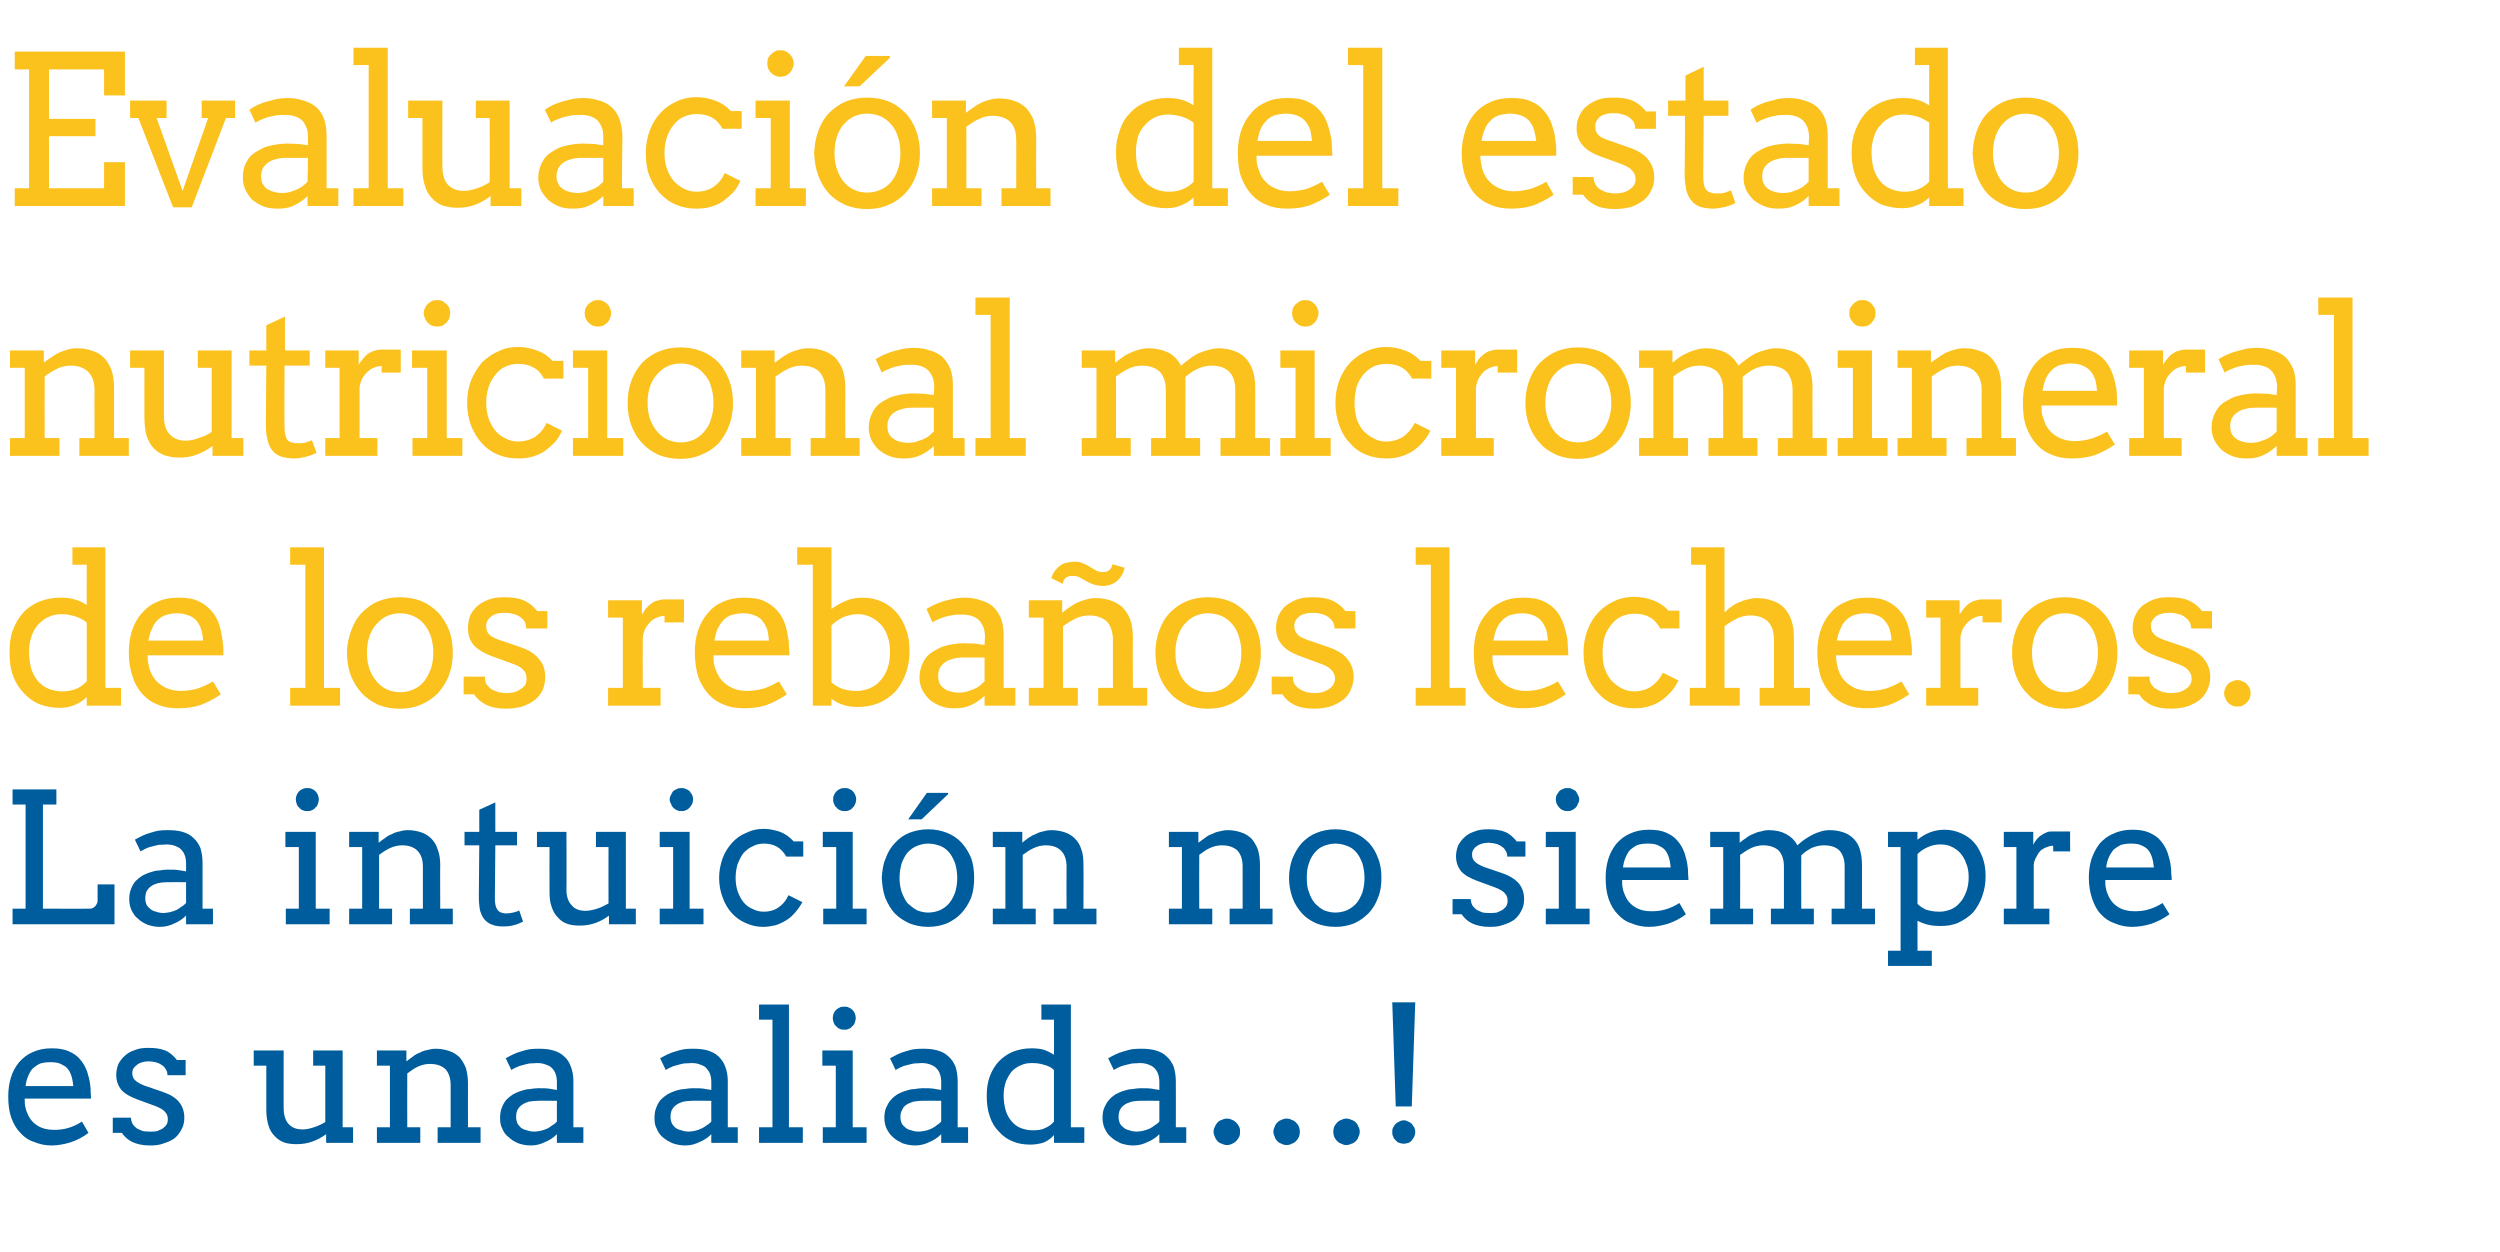
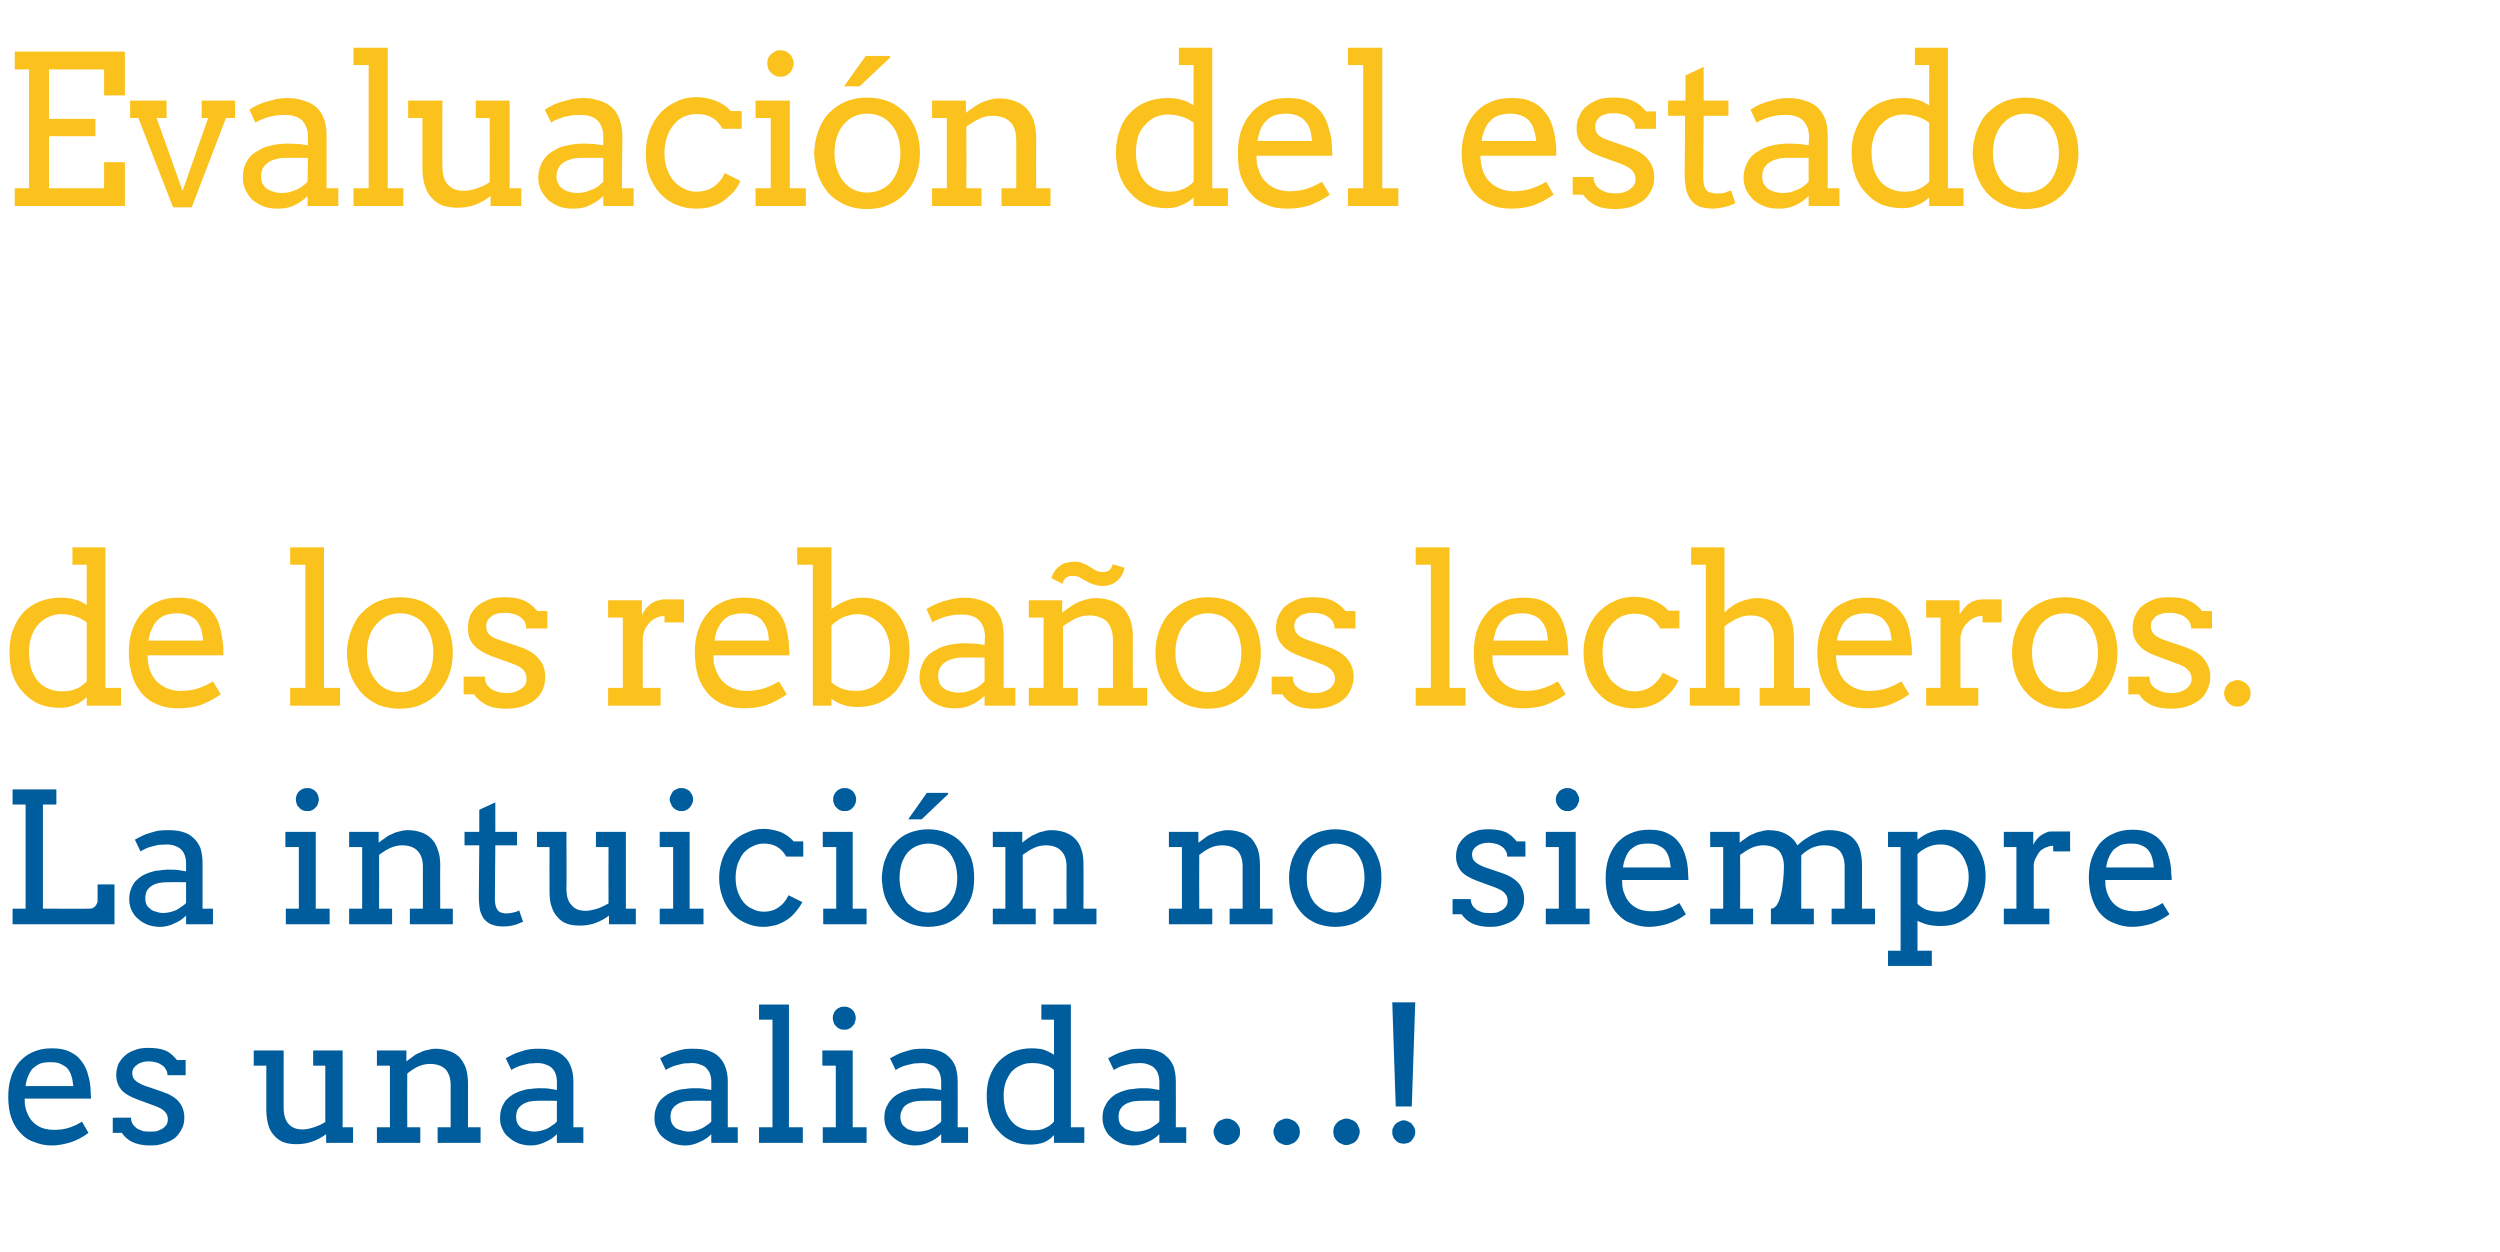
<svg xmlns="http://www.w3.org/2000/svg" version="1.1" width="576.4px" height="288.7px" viewBox="0 -11 576.4 288.7" style="top:-11px">
  <desc>Evaluaci n del estado nutricional micromineral de los reba os lecheros. La intuici n no siempre es una aliada…!</desc>
  <defs />
  <g id="Polygon89333">
    <path d="M 5.7 242.3 C 5.7 242.9 5.7 243.5 5.8 244 C 5.9 244.5 6 245 6.2 245.4 C 6.7 246.8 7.5 247.8 8.6 248.5 C 9.7 249.2 11 249.5 12.4 249.5 C 13.5 249.5 14.6 249.4 15.6 249.1 C 16.7 248.8 17.8 248.3 18.9 247.6 C 18.9 247.6 20.4 250.2 20.4 250.2 C 19.1 251.2 17.7 251.9 16.2 252.4 C 14.8 252.8 13.4 253.1 11.9 253.1 C 10.4 253.1 9.1 252.8 7.9 252.3 C 6.6 251.9 5.6 251.2 4.7 250.2 C 3.8 249.3 3.1 248.1 2.6 246.7 C 2.1 245.3 1.9 243.6 1.9 241.8 C 1.9 240.2 2.1 238.8 2.5 237.5 C 2.9 236.1 3.6 234.9 4.4 233.9 C 5.3 232.9 6.3 232.1 7.5 231.6 C 8.8 231 10.2 230.7 11.9 230.7 C 13.5 230.7 14.8 230.9 15.9 231.4 C 17 231.9 17.9 232.5 18.5 233.3 C 19.2 234.1 19.7 235 20.1 236.1 C 20.4 237.1 20.7 238.1 20.8 239.2 C 20.9 239.7 20.9 240.2 20.9 240.8 C 20.9 241.3 21 241.8 21 242.3 C 21 242.3 5.7 242.3 5.7 242.3 Z M 11.6 233.9 C 10.7 233.9 10 234 9.3 234.2 C 8.6 234.5 8.1 234.9 7.6 235.3 C 7.1 235.8 6.8 236.4 6.5 237.1 C 6.2 237.8 6 238.5 5.9 239.4 C 5.9 239.4 16.9 239.4 16.9 239.4 C 16.8 238.6 16.7 237.8 16.5 237.2 C 16.3 236.5 16 235.9 15.6 235.4 C 15.2 234.9 14.6 234.6 14 234.3 C 13.4 234 12.6 233.9 11.6 233.9 Z M 38.6 236.9 C 38.6 236.3 38.5 235.9 38.2 235.5 C 38 235.1 37.6 234.7 37.2 234.5 C 36.8 234.2 36.3 234 35.8 233.9 C 35.3 233.8 34.8 233.7 34.3 233.7 C 33.7 233.7 33.2 233.8 32.8 233.9 C 32.3 234.1 31.9 234.2 31.6 234.5 C 31.3 234.7 31 235 30.8 235.3 C 30.6 235.6 30.5 236 30.5 236.4 C 30.5 237.1 30.7 237.7 31.2 238.1 C 31.6 238.5 32.3 238.9 33.3 239.3 C 33.3 239.3 37.4 240.7 37.4 240.7 C 39.2 241.3 40.5 242.1 41.3 243.1 C 42.1 244.1 42.5 245.3 42.5 246.7 C 42.5 247.7 42.3 248.6 41.9 249.3 C 41.5 250.1 41 250.8 40.3 251.4 C 39.6 251.9 38.8 252.3 37.8 252.6 C 36.8 253 35.8 253.1 34.6 253.1 C 32.9 253.1 31.6 252.8 30.5 252.3 C 29.5 251.8 28.7 251.1 28.1 250.2 C 28.13 250.19 26 250.2 26 250.2 L 26 246.7 C 26 246.7 30.25 246.66 30.2 246.7 C 30.2 247.3 30.4 247.8 30.6 248.2 C 30.9 248.6 31.2 248.9 31.6 249.2 C 32 249.4 32.5 249.6 33 249.8 C 33.6 249.9 34.1 249.9 34.7 249.9 C 35.2 249.9 35.7 249.9 36.2 249.8 C 36.7 249.6 37.1 249.4 37.5 249.2 C 37.9 248.9 38.2 248.6 38.4 248.3 C 38.6 247.9 38.7 247.5 38.7 247.1 C 38.7 246.4 38.5 245.8 38 245.3 C 37.6 244.8 36.8 244.4 35.8 244 C 35.8 244 31.7 242.5 31.7 242.5 C 30.1 241.9 28.8 241.2 28 240.3 C 27.2 239.3 26.8 238.2 26.8 236.8 C 26.8 235.9 27 235.1 27.3 234.3 C 27.7 233.6 28.2 232.9 28.8 232.4 C 29.4 231.8 30.2 231.4 31.1 231.1 C 32 230.7 33.1 230.6 34.3 230.6 C 35.8 230.6 37.1 230.8 38.1 231.2 C 39.1 231.6 40 232.4 40.8 233.4 C 40.85 233.4 42.8 233.4 42.8 233.4 L 42.8 236.9 L 38.6 236.9 C 38.6 236.9 38.63 236.92 38.6 236.9 Z M 72.2 231.2 L 79 231.2 L 79 248.9 L 81.4 248.9 L 81.4 252.5 L 75.2 252.5 C 75.2 252.5 75.17 250.5 75.2 250.5 C 74.2 251.2 73.2 251.8 72 252.2 C 70.9 252.6 69.7 252.8 68.4 252.8 C 67.4 252.8 66.4 252.7 65.5 252.4 C 64.7 252.1 63.9 251.6 63.3 250.9 C 62.7 250.3 62.2 249.5 61.9 248.5 C 61.6 247.5 61.4 246.3 61.4 244.9 C 61.41 244.9 61.4 234.7 61.4 234.7 L 58.5 234.7 L 58.5 231.2 L 65.4 231.2 C 65.4 231.2 65.39 244.45 65.4 244.4 C 65.4 246.1 65.8 247.3 66.5 248.1 C 67.3 249 68.3 249.4 69.8 249.4 C 70.6 249.4 71.5 249.2 72.4 248.9 C 73.3 248.6 74.2 248.2 75 247.7 C 75.01 247.69 75 234.7 75 234.7 L 72.2 234.7 L 72.2 231.2 Z M 100.9 248.9 L 103.9 248.9 C 103.9 248.9 103.9 239.24 103.9 239.2 C 103.9 237.6 103.5 236.4 102.7 235.5 C 101.8 234.7 100.7 234.3 99.1 234.3 C 98.2 234.3 97.3 234.5 96.4 234.9 C 95.5 235.3 94.7 235.9 93.9 236.5 C 93.86 236.49 93.9 248.9 93.9 248.9 L 96.9 248.9 L 96.9 252.5 L 86.9 252.5 L 86.9 248.9 L 89.9 248.9 L 89.9 234.7 L 86.9 234.7 L 86.9 231.2 L 93.7 231.2 L 93.7 233.7 C 93.7 233.7 93.73 233.72 93.7 233.7 C 94.2 233.3 94.7 233 95.2 232.6 C 95.7 232.2 96.2 231.9 96.8 231.7 C 97.3 231.4 97.9 231.2 98.5 231.1 C 99.2 230.9 99.8 230.8 100.5 230.8 C 101.6 230.8 102.6 231 103.5 231.3 C 104.5 231.6 105.2 232.1 105.9 232.7 C 106.5 233.4 107 234.2 107.4 235.2 C 107.7 236.2 107.9 237.4 107.9 238.8 C 107.88 238.77 107.9 248.9 107.9 248.9 L 110.8 248.9 L 110.8 252.5 L 100.9 252.5 L 100.9 248.9 Z M 128.4 250.5 C 127.6 251.3 126.7 251.9 125.7 252.3 C 124.7 252.8 123.6 253.1 122.4 253.1 C 121.3 253.1 120.4 252.9 119.5 252.6 C 118.6 252.2 117.9 251.8 117.3 251.2 C 116.6 250.7 116.1 250 115.8 249.2 C 115.4 248.5 115.3 247.7 115.3 246.8 C 115.3 245.9 115.4 245.1 115.7 244.4 C 115.9 243.8 116.3 243.1 116.7 242.6 C 117.2 242.1 117.7 241.7 118.3 241.3 C 118.9 241 119.5 240.7 120.2 240.5 C 120.8 240.3 121.5 240.1 122.1 240.1 C 122.8 240 123.5 239.9 124.1 239.9 C 125.1 239.9 125.9 239.9 126.6 240 C 127.2 240.1 127.8 240.2 128.4 240.3 C 128.4 240.3 128.4 238.5 128.4 238.5 C 128.4 237.8 128.3 237.1 128.1 236.6 C 127.9 236 127.6 235.6 127.2 235.2 C 126.8 234.8 126.3 234.6 125.7 234.4 C 125.2 234.2 124.6 234.1 123.9 234.1 C 123.2 234.1 122.6 234.2 122 234.2 C 121.4 234.3 120.9 234.5 120.4 234.6 C 119.9 234.7 119.4 234.9 119 235.1 C 118.5 235.3 118.2 235.5 117.9 235.7 C 117.9 235.7 116.6 233 116.6 233 C 117.1 232.7 117.7 232.4 118.3 232.1 C 118.9 231.8 119.5 231.6 120.2 231.4 C 120.8 231.2 121.5 231 122.2 230.9 C 122.9 230.8 123.6 230.8 124.2 230.8 C 125.5 230.8 126.6 230.9 127.6 231.2 C 128.6 231.5 129.4 231.9 130.1 232.6 C 130.8 233.2 131.3 234 131.6 234.9 C 132 235.9 132.2 237 132.2 238.3 C 132.2 238.32 132.2 248.9 132.2 248.9 L 134.5 248.9 L 134.5 252.5 L 128.4 252.5 C 128.4 252.5 128.37 250.5 128.4 250.5 Z M 123.2 249.9 C 123.7 249.9 124.2 249.8 124.7 249.7 C 125.2 249.6 125.7 249.4 126.2 249.2 C 126.6 249 127 248.7 127.4 248.4 C 127.8 248.2 128.1 247.9 128.4 247.6 C 128.37 247.57 128.4 242.8 128.4 242.8 C 128.4 242.8 123.96 242.77 124 242.8 C 123.2 242.8 122.5 242.9 121.9 243 C 121.3 243.2 120.8 243.4 120.4 243.7 C 119.9 244 119.6 244.4 119.3 244.9 C 119.1 245.4 119 245.9 119 246.5 C 119 247.1 119.1 247.5 119.3 248 C 119.5 248.4 119.8 248.7 120.1 249 C 120.5 249.3 121 249.5 121.5 249.6 C 122 249.8 122.6 249.9 123.2 249.9 Z M 164 250.5 C 163.2 251.3 162.3 251.9 161.3 252.3 C 160.3 252.8 159.2 253.1 158 253.1 C 156.9 253.1 156 252.9 155.1 252.6 C 154.2 252.2 153.5 251.8 152.8 251.2 C 152.2 250.7 151.7 250 151.4 249.2 C 151 248.5 150.9 247.7 150.9 246.8 C 150.9 245.9 151 245.1 151.3 244.4 C 151.5 243.8 151.9 243.1 152.3 242.6 C 152.8 242.1 153.3 241.7 153.9 241.3 C 154.5 241 155.1 240.7 155.7 240.5 C 156.4 240.3 157.1 240.1 157.7 240.1 C 158.4 240 159.1 239.9 159.7 239.9 C 160.7 239.9 161.5 239.9 162.2 240 C 162.8 240.1 163.4 240.2 164 240.3 C 164 240.3 164 238.5 164 238.5 C 164 237.8 163.9 237.1 163.7 236.6 C 163.5 236 163.1 235.6 162.8 235.2 C 162.4 234.8 161.9 234.6 161.3 234.4 C 160.8 234.2 160.2 234.1 159.5 234.1 C 158.8 234.1 158.2 234.2 157.6 234.2 C 157 234.3 156.5 234.5 156 234.6 C 155.5 234.7 155 234.9 154.6 235.1 C 154.1 235.3 153.8 235.5 153.5 235.7 C 153.5 235.7 152.2 233 152.2 233 C 152.7 232.7 153.3 232.4 153.9 232.1 C 154.5 231.8 155.1 231.6 155.8 231.4 C 156.4 231.2 157.1 231 157.8 230.9 C 158.5 230.8 159.2 230.8 159.8 230.8 C 161.1 230.8 162.2 230.9 163.2 231.2 C 164.1 231.5 165 231.9 165.7 232.6 C 166.3 233.2 166.9 234 167.2 234.9 C 167.6 235.9 167.8 237 167.8 238.3 C 167.8 238.32 167.8 248.9 167.8 248.9 L 170.1 248.9 L 170.1 252.5 L 164 252.5 C 164 252.5 163.96 250.5 164 250.5 Z M 158.8 249.9 C 159.3 249.9 159.8 249.8 160.3 249.7 C 160.8 249.6 161.3 249.4 161.7 249.2 C 162.2 249 162.6 248.7 163 248.4 C 163.4 248.2 163.7 247.9 164 247.6 C 163.96 247.57 164 242.8 164 242.8 C 164 242.8 159.55 242.77 159.6 242.8 C 158.8 242.8 158.1 242.9 157.5 243 C 156.9 243.2 156.4 243.4 156 243.7 C 155.5 244 155.2 244.4 154.9 244.9 C 154.7 245.4 154.6 245.9 154.6 246.5 C 154.6 247.1 154.7 247.5 154.9 248 C 155.1 248.4 155.4 248.7 155.7 249 C 156.1 249.3 156.6 249.5 157.1 249.6 C 157.6 249.8 158.2 249.9 158.8 249.9 Z M 175 220.6 L 181.9 220.6 L 181.9 248.9 L 185.1 248.9 L 185.1 252.5 L 175 252.5 L 175 248.9 L 178.1 248.9 L 178.1 224.1 L 175 224.1 L 175 220.6 Z M 189.6 231.2 L 196.6 231.2 L 196.6 248.9 L 199.8 248.9 L 199.8 252.5 L 189.7 252.5 L 189.7 248.9 L 192.7 248.9 L 192.7 234.7 L 189.6 234.7 L 189.6 231.2 Z M 192 223.7 C 192 223.3 192.1 223 192.2 222.7 C 192.3 222.4 192.5 222.1 192.8 221.8 C 193 221.6 193.3 221.4 193.6 221.3 C 193.9 221.1 194.3 221.1 194.7 221.1 C 195 221.1 195.4 221.1 195.7 221.3 C 196 221.4 196.3 221.6 196.5 221.8 C 196.8 222.1 197 222.4 197.1 222.7 C 197.2 223 197.3 223.3 197.3 223.7 C 197.3 224.1 197.2 224.4 197.1 224.7 C 197 225.1 196.8 225.4 196.5 225.6 C 196.3 225.9 196 226.1 195.7 226.2 C 195.4 226.4 195 226.4 194.7 226.4 C 194.3 226.4 193.9 226.4 193.6 226.2 C 193.3 226.1 193 225.9 192.8 225.6 C 192.5 225.4 192.3 225.1 192.2 224.7 C 192.1 224.4 192 224.1 192 223.7 Z M 217 250.5 C 216.2 251.3 215.3 251.9 214.3 252.3 C 213.3 252.8 212.2 253.1 211 253.1 C 210 253.1 209 252.9 208.1 252.6 C 207.3 252.2 206.5 251.8 205.9 251.2 C 205.3 250.7 204.8 250 204.4 249.2 C 204.1 248.5 203.9 247.7 203.9 246.8 C 203.9 245.9 204 245.1 204.3 244.4 C 204.6 243.8 204.9 243.1 205.4 242.6 C 205.8 242.1 206.3 241.7 206.9 241.3 C 207.5 241 208.1 240.7 208.8 240.5 C 209.4 240.3 210.1 240.1 210.8 240.1 C 211.5 240 212.1 239.9 212.7 239.9 C 213.7 239.9 214.5 239.9 215.2 240 C 215.9 240.1 216.5 240.2 217 240.3 C 217 240.3 217 238.5 217 238.5 C 217 237.8 216.9 237.1 216.7 236.6 C 216.5 236 216.2 235.6 215.8 235.2 C 215.4 234.8 214.9 234.6 214.4 234.4 C 213.8 234.2 213.2 234.1 212.5 234.1 C 211.9 234.1 211.3 234.2 210.7 234.2 C 210.1 234.3 209.5 234.5 209 234.6 C 208.5 234.7 208 234.9 207.6 235.1 C 207.2 235.3 206.8 235.5 206.5 235.7 C 206.5 235.7 205.2 233 205.2 233 C 205.8 232.7 206.3 232.4 206.9 232.1 C 207.5 231.8 208.1 231.6 208.8 231.4 C 209.5 231.2 210.1 231 210.8 230.9 C 211.5 230.8 212.2 230.8 212.9 230.8 C 214.1 230.8 215.2 230.9 216.2 231.2 C 217.2 231.5 218 231.9 218.7 232.6 C 219.4 233.2 219.9 234 220.3 234.9 C 220.6 235.9 220.8 237 220.8 238.3 C 220.83 238.32 220.8 248.9 220.8 248.9 L 223.2 248.9 L 223.2 252.5 L 217 252.5 C 217 252.5 217 250.5 217 250.5 Z M 211.8 249.9 C 212.3 249.9 212.8 249.8 213.3 249.7 C 213.9 249.6 214.3 249.4 214.8 249.2 C 215.2 249 215.7 248.7 216 248.4 C 216.4 248.2 216.7 247.9 217 247.6 C 217 247.57 217 242.8 217 242.8 C 217 242.8 212.59 242.77 212.6 242.8 C 211.9 242.8 211.2 242.9 210.6 243 C 210 243.2 209.4 243.4 209 243.7 C 208.5 244 208.2 244.4 208 244.9 C 207.7 245.4 207.6 245.9 207.6 246.5 C 207.6 247.1 207.7 247.5 207.9 248 C 208.1 248.4 208.4 248.7 208.8 249 C 209.1 249.3 209.6 249.5 210.1 249.6 C 210.6 249.8 211.2 249.9 211.8 249.9 Z M 240.1 220.6 L 246.9 220.6 L 246.9 248.9 L 250 248.9 L 250 252.5 L 243 252.5 C 243 252.5 243.04 250.73 243 250.7 C 242.4 251.4 241.6 252 240.7 252.4 C 239.8 252.7 238.7 252.9 237.6 252.9 C 236.1 252.9 234.8 252.7 233.6 252.2 C 232.3 251.7 231.3 251 230.4 250 C 229.4 249 228.7 247.9 228.2 246.4 C 227.7 245 227.5 243.4 227.5 241.6 C 227.5 240 227.7 238.5 228.2 237.2 C 228.7 235.8 229.4 234.7 230.3 233.7 C 231.2 232.8 232.3 232 233.5 231.5 C 234.8 231 236.2 230.7 237.8 230.7 C 238.8 230.7 239.8 230.8 240.6 231 C 241.4 231.3 242.3 231.7 243 232.2 C 243.04 232.23 243 224.1 243 224.1 L 240.1 224.1 L 240.1 220.6 Z M 238.1 249.6 C 239.2 249.6 240.2 249.5 240.9 249.1 C 241.7 248.8 242.4 248.3 243 247.6 C 243 247.6 243 235.7 243 235.7 C 242.4 235.1 241.6 234.7 240.7 234.5 C 239.8 234.2 238.9 234.1 238 234.1 C 237.1 234.1 236.2 234.2 235.4 234.6 C 234.6 234.9 233.9 235.4 233.3 236 C 232.7 236.7 232.3 237.5 231.9 238.4 C 231.6 239.3 231.4 240.4 231.4 241.6 C 231.4 242.9 231.6 244.1 231.9 245.1 C 232.2 246.1 232.7 246.9 233.3 247.6 C 233.9 248.3 234.6 248.8 235.4 249.1 C 236.2 249.4 237.1 249.6 238.1 249.6 Z M 267.3 250.5 C 266.5 251.3 265.6 251.9 264.6 252.3 C 263.6 252.8 262.5 253.1 261.3 253.1 C 260.2 253.1 259.3 252.9 258.4 252.6 C 257.6 252.2 256.8 251.8 256.2 251.2 C 255.5 250.7 255.1 250 254.7 249.2 C 254.4 248.5 254.2 247.7 254.2 246.8 C 254.2 245.9 254.3 245.1 254.6 244.4 C 254.9 243.8 255.2 243.1 255.7 242.6 C 256.1 242.1 256.6 241.7 257.2 241.3 C 257.8 241 258.4 240.7 259.1 240.5 C 259.7 240.3 260.4 240.1 261.1 240.1 C 261.7 240 262.4 239.9 263 239.9 C 264 239.9 264.8 239.9 265.5 240 C 266.2 240.1 266.8 240.2 267.3 240.3 C 267.3 240.3 267.3 238.5 267.3 238.5 C 267.3 237.8 267.2 237.1 267 236.6 C 266.8 236 266.5 235.6 266.1 235.2 C 265.7 234.8 265.2 234.6 264.7 234.4 C 264.1 234.2 263.5 234.1 262.8 234.1 C 262.2 234.1 261.5 234.2 261 234.2 C 260.4 234.3 259.8 234.5 259.3 234.6 C 258.8 234.7 258.3 234.9 257.9 235.1 C 257.5 235.3 257.1 235.5 256.8 235.7 C 256.8 235.7 255.5 233 255.5 233 C 256 232.7 256.6 232.4 257.2 232.1 C 257.8 231.8 258.4 231.6 259.1 231.4 C 259.8 231.2 260.4 231 261.1 230.9 C 261.8 230.8 262.5 230.8 263.2 230.8 C 264.4 230.8 265.5 230.9 266.5 231.2 C 267.5 231.5 268.3 231.9 269 232.6 C 269.7 233.2 270.2 234 270.6 234.9 C 270.9 235.9 271.1 237 271.1 238.3 C 271.13 238.32 271.1 248.9 271.1 248.9 L 273.5 248.9 L 273.5 252.5 L 267.3 252.5 C 267.3 252.5 267.29 250.5 267.3 250.5 Z M 262.1 249.9 C 262.6 249.9 263.1 249.8 263.6 249.7 C 264.1 249.6 264.6 249.4 265.1 249.2 C 265.5 249 265.9 248.7 266.3 248.4 C 266.7 248.2 267 247.9 267.3 247.6 C 267.29 247.57 267.3 242.8 267.3 242.8 C 267.3 242.8 262.88 242.77 262.9 242.8 C 262.1 242.8 261.5 242.9 260.9 243 C 260.3 243.2 259.7 243.4 259.3 243.7 C 258.8 244 258.5 244.4 258.2 244.9 C 258 245.4 257.9 245.9 257.9 246.5 C 257.9 247.1 258 247.5 258.2 248 C 258.4 248.4 258.7 248.7 259.1 249 C 259.4 249.3 259.9 249.5 260.4 249.6 C 260.9 249.8 261.5 249.9 262.1 249.9 Z M 279.8 249.9 C 279.8 249.5 279.9 249.1 280.1 248.8 C 280.2 248.4 280.5 248.1 280.7 247.8 C 281 247.5 281.3 247.3 281.7 247.2 C 282.1 247 282.5 246.9 282.9 246.9 C 283.3 246.9 283.7 247 284.1 247.2 C 284.4 247.3 284.7 247.5 285 247.8 C 285.3 248.1 285.5 248.4 285.7 248.8 C 285.9 249.1 285.9 249.5 285.9 249.9 C 285.9 250.4 285.9 250.7 285.7 251.1 C 285.5 251.5 285.3 251.8 285 252.1 C 284.7 252.4 284.4 252.6 284.1 252.7 C 283.7 252.9 283.3 253 282.9 253 C 282.5 253 282.1 252.9 281.7 252.7 C 281.3 252.6 281 252.4 280.7 252.1 C 280.5 251.8 280.2 251.5 280.1 251.1 C 279.9 250.7 279.8 250.4 279.8 249.9 Z M 293.6 249.9 C 293.6 249.5 293.7 249.1 293.9 248.8 C 294 248.4 294.2 248.1 294.5 247.8 C 294.8 247.5 295.1 247.3 295.5 247.2 C 295.8 247 296.2 246.9 296.6 246.9 C 297.1 246.9 297.5 247 297.8 247.2 C 298.2 247.3 298.5 247.5 298.8 247.8 C 299.1 248.1 299.3 248.4 299.5 248.8 C 299.6 249.1 299.7 249.5 299.7 249.9 C 299.7 250.4 299.6 250.7 299.5 251.1 C 299.3 251.5 299.1 251.8 298.8 252.1 C 298.5 252.4 298.2 252.6 297.8 252.7 C 297.5 252.9 297.1 253 296.6 253 C 296.2 253 295.8 252.9 295.5 252.7 C 295.1 252.6 294.8 252.4 294.5 252.1 C 294.2 251.8 294 251.5 293.9 251.1 C 293.7 250.7 293.6 250.4 293.6 249.9 Z M 307.4 249.9 C 307.4 249.5 307.5 249.1 307.6 248.8 C 307.8 248.4 308 248.1 308.3 247.8 C 308.6 247.5 308.9 247.3 309.3 247.2 C 309.6 247 310 246.9 310.4 246.9 C 310.8 246.9 311.2 247 311.6 247.2 C 312 247.3 312.3 247.5 312.6 247.8 C 312.9 248.1 313.1 248.4 313.2 248.8 C 313.4 249.1 313.5 249.5 313.5 249.9 C 313.5 250.4 313.4 250.7 313.2 251.1 C 313.1 251.5 312.9 251.8 312.6 252.1 C 312.3 252.4 312 252.6 311.6 252.7 C 311.2 252.9 310.8 253 310.4 253 C 310 253 309.6 252.9 309.3 252.7 C 308.9 252.6 308.6 252.4 308.3 252.1 C 308 251.8 307.8 251.5 307.6 251.1 C 307.5 250.7 307.4 250.4 307.4 249.9 Z M 321 250 C 321 249.6 321 249.3 321.2 249 C 321.3 248.7 321.5 248.4 321.8 248.1 C 322 247.9 322.3 247.7 322.6 247.6 C 322.9 247.4 323.3 247.3 323.7 247.3 C 324 247.3 324.3 247.4 324.7 247.6 C 325 247.7 325.3 247.9 325.5 248.1 C 325.7 248.4 325.9 248.7 326.1 249 C 326.2 249.3 326.3 249.6 326.3 250 C 326.3 250.4 326.2 250.7 326.1 251 C 325.9 251.4 325.7 251.7 325.5 251.9 C 325.3 252.2 325 252.4 324.7 252.5 C 324.3 252.6 324 252.7 323.7 252.7 C 323.3 252.7 322.9 252.6 322.6 252.5 C 322.3 252.4 322 252.2 321.8 251.9 C 321.5 251.7 321.3 251.4 321.2 251 C 321 250.7 321 250.4 321 250 Z M 321 220.1 L 326.3 220.1 L 325.5 244.1 L 321.8 244.1 L 321 220.1 Z " stroke="none" fill="#005d9d" />
  </g>
  <g id="Polygon89332">
-     <path d="M 2.9 171 L 13 171 L 13 174.5 L 9.9 174.5 L 9.9 198.5 C 9.9 198.5 20.63 198.54 20.6 198.5 C 20.8 198.5 21.1 198.5 21.3 198.4 C 21.5 198.3 21.7 198.2 21.9 198 C 22.1 197.8 22.2 197.6 22.3 197.4 C 22.4 197.2 22.5 197 22.5 196.8 C 22.48 196.78 22.5 192.9 22.5 192.9 L 26.4 192.9 L 26.4 202.1 L 2.9 202.1 L 2.9 198.5 L 5.9 198.5 L 5.9 174.5 L 2.9 174.5 L 2.9 171 Z M 42.9 200.1 C 42.1 200.9 41.2 201.5 40.2 201.9 C 39.2 202.4 38.1 202.7 36.9 202.7 C 35.8 202.7 34.9 202.5 34 202.2 C 33.1 201.8 32.4 201.4 31.8 200.8 C 31.1 200.3 30.7 199.6 30.3 198.8 C 30 198.1 29.8 197.3 29.8 196.4 C 29.8 195.5 29.9 194.7 30.2 194 C 30.4 193.4 30.8 192.7 31.2 192.2 C 31.7 191.7 32.2 191.3 32.8 190.9 C 33.4 190.6 34 190.3 34.7 190.1 C 35.3 189.9 36 189.7 36.7 189.7 C 37.3 189.6 38 189.5 38.6 189.5 C 39.6 189.5 40.4 189.5 41.1 189.6 C 41.8 189.7 42.4 189.8 42.9 189.9 C 42.9 189.9 42.9 188.1 42.9 188.1 C 42.9 187.4 42.8 186.7 42.6 186.2 C 42.4 185.6 42.1 185.2 41.7 184.8 C 41.3 184.4 40.8 184.2 40.3 184 C 39.7 183.8 39.1 183.7 38.4 183.7 C 37.8 183.7 37.1 183.8 36.5 183.8 C 36 183.9 35.4 184.1 34.9 184.2 C 34.4 184.3 33.9 184.5 33.5 184.7 C 33.1 184.9 32.7 185.1 32.4 185.3 C 32.4 185.3 31.1 182.6 31.1 182.6 C 31.6 182.3 32.2 182 32.8 181.7 C 33.4 181.4 34 181.2 34.7 181 C 35.4 180.8 36 180.6 36.7 180.5 C 37.4 180.4 38.1 180.4 38.8 180.4 C 40 180.4 41.1 180.5 42.1 180.8 C 43.1 181.1 43.9 181.5 44.6 182.2 C 45.3 182.8 45.8 183.6 46.2 184.5 C 46.5 185.5 46.7 186.6 46.7 187.9 C 46.72 187.92 46.7 198.5 46.7 198.5 L 49.1 198.5 L 49.1 202.1 L 42.9 202.1 C 42.9 202.1 42.89 200.1 42.9 200.1 Z M 37.7 199.5 C 38.2 199.5 38.7 199.4 39.2 199.3 C 39.7 199.2 40.2 199 40.7 198.8 C 41.1 198.6 41.5 198.3 41.9 198 C 42.3 197.8 42.6 197.5 42.9 197.2 C 42.89 197.17 42.9 192.4 42.9 192.4 C 42.9 192.4 38.48 192.37 38.5 192.4 C 37.7 192.4 37.1 192.5 36.5 192.6 C 35.8 192.8 35.3 193 34.9 193.3 C 34.4 193.6 34.1 194 33.8 194.5 C 33.6 195 33.5 195.5 33.5 196.1 C 33.5 196.7 33.6 197.1 33.8 197.6 C 34 198 34.3 198.3 34.7 198.6 C 35 198.9 35.5 199.1 36 199.2 C 36.5 199.4 37.1 199.5 37.7 199.5 Z M 65.8 180.8 L 72.8 180.8 L 72.8 198.5 L 76 198.5 L 76 202.1 L 65.9 202.1 L 65.9 198.5 L 68.9 198.5 L 68.9 184.3 L 65.8 184.3 L 65.8 180.8 Z M 68.2 173.3 C 68.2 172.9 68.3 172.6 68.4 172.3 C 68.5 172 68.7 171.7 69 171.4 C 69.2 171.2 69.5 171 69.8 170.9 C 70.2 170.7 70.5 170.7 70.9 170.7 C 71.2 170.7 71.6 170.7 71.9 170.9 C 72.2 171 72.5 171.2 72.7 171.4 C 73 171.7 73.2 172 73.3 172.3 C 73.4 172.6 73.5 172.9 73.5 173.3 C 73.5 173.7 73.4 174 73.3 174.3 C 73.2 174.7 73 175 72.7 175.2 C 72.5 175.5 72.2 175.7 71.9 175.8 C 71.6 176 71.2 176 70.9 176 C 70.5 176 70.2 176 69.8 175.8 C 69.5 175.7 69.2 175.5 69 175.2 C 68.7 175 68.5 174.7 68.4 174.3 C 68.3 174 68.2 173.7 68.2 173.3 Z M 94.5 198.5 L 97.5 198.5 C 97.5 198.5 97.48 188.84 97.5 188.8 C 97.5 187.2 97.1 186 96.2 185.1 C 95.4 184.3 94.2 183.9 92.7 183.9 C 91.8 183.9 90.9 184.1 90 184.5 C 89.1 184.9 88.2 185.5 87.4 186.1 C 87.43 186.09 87.4 198.5 87.4 198.5 L 90.4 198.5 L 90.4 202.1 L 80.5 202.1 L 80.5 198.5 L 83.5 198.5 L 83.5 184.3 L 80.5 184.3 L 80.5 180.8 L 87.3 180.8 L 87.3 183.3 C 87.3 183.3 87.31 183.32 87.3 183.3 C 87.8 182.9 88.2 182.6 88.8 182.2 C 89.3 181.8 89.8 181.5 90.4 181.3 C 90.9 181 91.5 180.8 92.1 180.7 C 92.7 180.5 93.4 180.4 94 180.4 C 95.2 180.4 96.2 180.6 97.1 180.9 C 98 181.2 98.8 181.7 99.4 182.3 C 100.1 183 100.6 183.8 100.9 184.8 C 101.3 185.8 101.5 187 101.5 188.4 C 101.46 188.37 101.5 198.5 101.5 198.5 L 104.4 198.5 L 104.4 202.1 L 94.5 202.1 L 94.5 198.5 Z M 114.2 180.8 L 119.2 180.8 L 119.2 183.9 L 114.2 183.9 C 114.2 183.9 114.12 196.18 114.1 196.2 C 114.1 197 114.2 197.7 114.4 198.2 C 114.6 198.7 114.9 199.1 115.3 199.3 C 115.8 199.5 116.2 199.6 116.8 199.6 C 117.3 199.6 117.8 199.5 118.3 199.4 C 118.7 199.3 119.2 199.2 119.7 198.9 C 119.7 198.9 120.6 201.5 120.6 201.5 C 119.9 201.8 119.3 202.1 118.5 202.3 C 117.8 202.5 117 202.6 116 202.6 C 115 202.6 114.2 202.5 113.5 202.2 C 112.8 202 112.3 201.6 111.8 201.1 C 111.3 200.6 111 199.9 110.7 199 C 110.5 198.1 110.4 196.9 110.4 195.6 C 110.39 195.61 110.5 183.9 110.5 183.9 L 107.1 183.9 L 107.1 180.8 L 110.5 180.8 L 110.5 175.7 L 114.2 174 L 114.2 180.8 Z M 137.4 180.8 L 144.3 180.8 L 144.3 198.5 L 146.6 198.5 L 146.6 202.1 L 140.4 202.1 C 140.4 202.1 140.43 200.1 140.4 200.1 C 139.5 200.8 138.4 201.4 137.3 201.8 C 136.2 202.2 135 202.4 133.7 202.4 C 132.6 202.4 131.6 202.3 130.8 202 C 129.9 201.7 129.2 201.2 128.6 200.5 C 128 199.9 127.5 199.1 127.2 198.1 C 126.8 197.1 126.7 195.9 126.7 194.5 C 126.67 194.5 126.7 184.3 126.7 184.3 L 123.8 184.3 L 123.8 180.8 L 130.6 180.8 C 130.6 180.8 130.65 194.05 130.6 194 C 130.6 195.7 131 196.9 131.8 197.7 C 132.5 198.6 133.6 199 135 199 C 135.8 199 136.7 198.8 137.7 198.5 C 138.6 198.2 139.4 197.8 140.3 197.3 C 140.27 197.29 140.3 184.3 140.3 184.3 L 137.4 184.3 L 137.4 180.8 Z M 152.1 180.8 L 159 180.8 L 159 198.5 L 162.2 198.5 L 162.2 202.1 L 152.1 202.1 L 152.1 198.5 L 155.2 198.5 L 155.2 184.3 L 152.1 184.3 L 152.1 180.8 Z M 154.4 173.3 C 154.4 172.9 154.5 172.6 154.7 172.3 C 154.8 172 155 171.7 155.2 171.4 C 155.5 171.2 155.8 171 156.1 170.9 C 156.4 170.7 156.8 170.7 157.1 170.7 C 157.5 170.7 157.8 170.7 158.1 170.9 C 158.5 171 158.7 171.2 159 171.4 C 159.2 171.7 159.4 172 159.6 172.3 C 159.7 172.6 159.8 172.9 159.8 173.3 C 159.8 173.7 159.7 174 159.6 174.3 C 159.4 174.7 159.2 175 159 175.2 C 158.7 175.5 158.5 175.7 158.1 175.8 C 157.8 176 157.5 176 157.1 176 C 156.8 176 156.4 176 156.1 175.8 C 155.8 175.7 155.5 175.5 155.2 175.2 C 155 175 154.8 174.7 154.7 174.3 C 154.5 174 154.4 173.7 154.4 173.3 Z M 181.3 186.5 C 180.7 185.5 180 184.7 179.1 184.2 C 178.2 183.7 177.2 183.5 176.1 183.5 C 175.2 183.5 174.3 183.7 173.6 184.1 C 172.8 184.4 172.1 185 171.5 185.6 C 170.9 186.3 170.5 187.2 170.1 188.1 C 169.8 189.1 169.6 190.2 169.6 191.4 C 169.6 192.6 169.8 193.7 170.1 194.6 C 170.5 195.6 170.9 196.4 171.5 197.1 C 172.1 197.8 172.8 198.3 173.6 198.6 C 174.3 199 175.2 199.2 176.1 199.2 C 177.4 199.2 178.5 198.9 179.5 198.2 C 180.4 197.6 181.2 196.7 181.8 195.4 C 181.8 195.4 185 197 185 197 C 184.5 197.9 184 198.6 183.4 199.3 C 182.8 200 182.2 200.6 181.4 201.1 C 180.6 201.6 179.8 202 178.9 202.3 C 178 202.5 177 202.7 176 202.7 C 174.5 202.7 173.2 202.4 171.9 201.8 C 170.7 201.3 169.6 200.5 168.7 199.5 C 167.8 198.5 167.1 197.3 166.6 195.9 C 166.1 194.6 165.8 193 165.8 191.4 C 165.8 189.8 166.1 188.3 166.6 186.9 C 167.1 185.5 167.9 184.3 168.8 183.3 C 169.7 182.3 170.8 181.5 172.1 181 C 173.3 180.4 174.6 180.1 176.1 180.1 C 177.4 180.1 178.7 180.4 179.9 180.8 C 181.1 181.3 182.1 182 183 183 C 183 182.96 185.2 183 185.2 183 L 185.2 186.5 C 185.2 186.5 181.3 186.48 181.3 186.5 Z M 189.7 180.8 L 196.6 180.8 L 196.6 198.5 L 199.8 198.5 L 199.8 202.1 L 189.8 202.1 L 189.8 198.5 L 192.8 198.5 L 192.8 184.3 L 189.7 184.3 L 189.7 180.8 Z M 192.1 173.3 C 192.1 172.9 192.1 172.6 192.3 172.3 C 192.4 172 192.6 171.7 192.9 171.4 C 193.1 171.2 193.4 171 193.7 170.9 C 194 170.7 194.4 170.7 194.8 170.7 C 195.1 170.7 195.5 170.7 195.8 170.9 C 196.1 171 196.4 171.2 196.6 171.4 C 196.9 171.7 197 172 197.2 172.3 C 197.3 172.6 197.4 172.9 197.4 173.3 C 197.4 173.7 197.3 174 197.2 174.3 C 197 174.7 196.9 175 196.6 175.2 C 196.4 175.5 196.1 175.7 195.8 175.8 C 195.5 176 195.1 176 194.8 176 C 194.4 176 194 176 193.7 175.8 C 193.4 175.7 193.1 175.5 192.9 175.2 C 192.6 175 192.4 174.7 192.3 174.3 C 192.1 174 192.1 173.7 192.1 173.3 Z M 203.3 191.4 C 203.4 189.8 203.6 188.2 204.2 186.9 C 204.7 185.5 205.4 184.3 206.4 183.3 C 207.3 182.3 208.4 181.5 209.7 181 C 211 180.5 212.5 180.2 214 180.2 C 215.6 180.2 217 180.5 218.3 181 C 219.6 181.5 220.8 182.3 221.7 183.3 C 222.6 184.3 223.3 185.4 223.9 186.8 C 224.4 188.2 224.6 189.7 224.6 191.4 C 224.6 193.1 224.4 194.6 223.9 196 C 223.3 197.4 222.6 198.5 221.7 199.5 C 220.8 200.5 219.6 201.3 218.3 201.9 C 217 202.4 215.6 202.7 214 202.7 C 212.4 202.7 211 202.4 209.7 201.9 C 208.4 201.3 207.3 200.6 206.3 199.6 C 205.4 198.6 204.7 197.4 204.1 196 C 203.6 194.6 203.4 193.1 203.3 191.4 Z M 207.4 191.4 C 207.4 192.7 207.6 193.8 207.9 194.7 C 208.3 195.7 208.7 196.6 209.3 197.3 C 210 197.9 210.7 198.5 211.5 198.9 C 212.3 199.2 213.1 199.4 214 199.4 C 215 199.4 215.8 199.2 216.6 198.9 C 217.5 198.5 218.2 198 218.8 197.3 C 219.4 196.6 219.8 195.8 220.2 194.8 C 220.5 193.8 220.7 192.7 220.7 191.4 C 220.7 190.2 220.5 189 220.2 188 C 219.8 187 219.4 186.2 218.8 185.5 C 218.2 184.8 217.5 184.3 216.7 184 C 215.8 183.7 215 183.5 214 183.5 C 213.1 183.5 212.3 183.7 211.5 184 C 210.7 184.3 210 184.8 209.3 185.5 C 208.7 186.2 208.3 187 207.9 188 C 207.6 189 207.4 190.2 207.4 191.4 Z M 213.7 171.8 L 218.6 171.8 L 218.6 172.1 L 212.5 177.9 L 209.4 177.9 L 213.7 171.8 Z M 242.9 198.5 L 245.9 198.5 C 245.9 198.5 245.87 188.84 245.9 188.8 C 245.9 187.2 245.5 186 244.6 185.1 C 243.8 184.3 242.6 183.9 241.1 183.9 C 240.2 183.9 239.3 184.1 238.4 184.5 C 237.5 184.9 236.6 185.5 235.8 186.1 C 235.82 186.09 235.8 198.5 235.8 198.5 L 238.8 198.5 L 238.8 202.1 L 228.9 202.1 L 228.9 198.5 L 231.8 198.5 L 231.8 184.3 L 228.9 184.3 L 228.9 180.8 L 235.7 180.8 L 235.7 183.3 C 235.7 183.3 235.7 183.32 235.7 183.3 C 236.1 182.9 236.6 182.6 237.1 182.2 C 237.7 181.8 238.2 181.5 238.8 181.3 C 239.3 181 239.9 180.8 240.5 180.7 C 241.1 180.5 241.8 180.4 242.4 180.4 C 243.6 180.4 244.6 180.6 245.5 180.9 C 246.4 181.2 247.2 181.7 247.8 182.3 C 248.5 183 249 183.8 249.3 184.8 C 249.7 185.8 249.8 187 249.8 188.4 C 249.85 188.37 249.8 198.5 249.8 198.5 L 252.8 198.5 L 252.8 202.1 L 242.9 202.1 L 242.9 198.5 Z M 283.5 198.5 L 286.5 198.5 C 286.5 198.5 286.51 188.84 286.5 188.8 C 286.5 187.2 286.1 186 285.3 185.1 C 284.4 184.3 283.3 183.9 281.7 183.9 C 280.8 183.9 279.9 184.1 279 184.5 C 278.1 184.9 277.3 185.5 276.5 186.1 C 276.46 186.09 276.5 198.5 276.5 198.5 L 279.5 198.5 L 279.5 202.1 L 269.5 202.1 L 269.5 198.5 L 272.5 198.5 L 272.5 184.3 L 269.5 184.3 L 269.5 180.8 L 276.3 180.8 L 276.3 183.3 C 276.3 183.3 276.34 183.32 276.3 183.3 C 276.8 182.9 277.3 182.6 277.8 182.2 C 278.3 181.8 278.8 181.5 279.4 181.3 C 280 181 280.5 180.8 281.1 180.7 C 281.8 180.5 282.4 180.4 283.1 180.4 C 284.2 180.4 285.2 180.6 286.1 180.9 C 287.1 181.2 287.8 181.7 288.5 182.3 C 289.1 183 289.6 183.8 290 184.8 C 290.3 185.8 290.5 187 290.5 188.4 C 290.49 188.37 290.5 198.5 290.5 198.5 L 293.4 198.5 L 293.4 202.1 L 283.5 202.1 L 283.5 198.5 Z M 297.2 191.4 C 297.2 189.8 297.5 188.2 298 186.9 C 298.6 185.5 299.3 184.3 300.2 183.3 C 301.2 182.3 302.3 181.5 303.6 181 C 304.9 180.5 306.3 180.2 307.9 180.2 C 309.5 180.2 310.9 180.5 312.2 181 C 313.5 181.5 314.6 182.3 315.6 183.3 C 316.5 184.3 317.2 185.4 317.7 186.8 C 318.3 188.2 318.5 189.7 318.5 191.4 C 318.5 193.1 318.3 194.6 317.7 196 C 317.2 197.4 316.5 198.5 315.6 199.5 C 314.6 200.5 313.5 201.3 312.2 201.9 C 310.9 202.4 309.5 202.7 307.9 202.7 C 306.3 202.7 304.8 202.4 303.5 201.9 C 302.2 201.3 301.1 200.6 300.2 199.6 C 299.3 198.6 298.5 197.4 298 196 C 297.5 194.6 297.2 193.1 297.2 191.4 Z M 301.3 191.4 C 301.3 192.7 301.4 193.8 301.8 194.7 C 302.1 195.7 302.6 196.6 303.2 197.3 C 303.8 197.9 304.5 198.5 305.3 198.9 C 306.1 199.2 307 199.4 307.9 199.4 C 308.8 199.4 309.7 199.2 310.5 198.9 C 311.3 198.5 312.1 198 312.7 197.3 C 313.3 196.6 313.7 195.8 314.1 194.8 C 314.4 193.8 314.6 192.7 314.6 191.4 C 314.6 190.2 314.4 189 314.1 188 C 313.7 187 313.3 186.2 312.7 185.5 C 312.1 184.8 311.4 184.3 310.5 184 C 309.7 183.7 308.8 183.5 307.9 183.5 C 307 183.5 306.1 183.7 305.3 184 C 304.5 184.3 303.8 184.8 303.2 185.5 C 302.6 186.2 302.1 187 301.8 188 C 301.4 189 301.3 190.2 301.3 191.4 Z M 347.5 186.5 C 347.5 185.9 347.4 185.5 347.1 185.1 C 346.9 184.7 346.5 184.3 346.1 184.1 C 345.7 183.8 345.2 183.6 344.7 183.5 C 344.2 183.4 343.7 183.3 343.2 183.3 C 342.6 183.3 342.1 183.4 341.7 183.5 C 341.2 183.7 340.8 183.8 340.5 184.1 C 340.1 184.3 339.9 184.6 339.7 184.9 C 339.5 185.2 339.4 185.6 339.4 186 C 339.4 186.7 339.6 187.3 340.1 187.7 C 340.5 188.1 341.2 188.5 342.2 188.9 C 342.2 188.9 346.3 190.3 346.3 190.3 C 348.1 190.9 349.3 191.7 350.2 192.7 C 351 193.7 351.4 194.9 351.4 196.3 C 351.4 197.3 351.2 198.2 350.8 198.9 C 350.4 199.7 349.9 200.4 349.2 201 C 348.5 201.5 347.7 201.9 346.7 202.2 C 345.7 202.6 344.7 202.7 343.5 202.7 C 341.8 202.7 340.5 202.4 339.4 201.9 C 338.4 201.4 337.6 200.7 337 199.8 C 337.03 199.79 334.9 199.8 334.9 199.8 L 334.9 196.3 C 334.9 196.3 339.14 196.26 339.1 196.3 C 339.1 196.9 339.3 197.4 339.5 197.8 C 339.8 198.2 340.1 198.5 340.5 198.8 C 340.9 199 341.4 199.2 341.9 199.4 C 342.5 199.5 343 199.5 343.6 199.5 C 344.1 199.5 344.6 199.5 345.1 199.4 C 345.6 199.2 346 199 346.4 198.8 C 346.8 198.5 347.1 198.2 347.3 197.9 C 347.5 197.5 347.6 197.1 347.6 196.7 C 347.6 196 347.4 195.4 346.9 194.9 C 346.5 194.4 345.7 194 344.7 193.6 C 344.7 193.6 340.6 192.1 340.6 192.1 C 339 191.5 337.7 190.8 336.9 189.9 C 336.1 188.9 335.7 187.8 335.7 186.4 C 335.7 185.5 335.9 184.7 336.2 183.9 C 336.6 183.2 337.1 182.5 337.7 182 C 338.3 181.4 339.1 181 340 180.7 C 340.9 180.3 342 180.2 343.2 180.2 C 344.7 180.2 346 180.4 347 180.8 C 348 181.2 348.9 182 349.7 183 C 349.74 183 351.7 183 351.7 183 L 351.7 186.5 L 347.5 186.5 C 347.5 186.5 347.53 186.52 347.5 186.5 Z M 356.4 180.8 L 363.3 180.8 L 363.3 198.5 L 366.5 198.5 L 366.5 202.1 L 356.4 202.1 L 356.4 198.5 L 359.4 198.5 L 359.4 184.3 L 356.4 184.3 L 356.4 180.8 Z M 358.7 173.3 C 358.7 172.9 358.8 172.6 358.9 172.3 C 359.1 172 359.3 171.7 359.5 171.4 C 359.8 171.2 360 171 360.4 170.9 C 360.7 170.7 361 170.7 361.4 170.7 C 361.8 170.7 362.1 170.7 362.4 170.9 C 362.7 171 363 171.2 363.3 171.4 C 363.5 171.7 363.7 172 363.8 172.3 C 364 172.6 364.1 172.9 364.1 173.3 C 364.1 173.7 364 174 363.8 174.3 C 363.7 174.7 363.5 175 363.3 175.2 C 363 175.5 362.7 175.7 362.4 175.8 C 362.1 176 361.8 176 361.4 176 C 361 176 360.7 176 360.4 175.8 C 360 175.7 359.8 175.5 359.5 175.2 C 359.3 175 359.1 174.7 358.9 174.3 C 358.8 174 358.7 173.7 358.7 173.3 Z M 374 191.9 C 374 192.5 374 193.1 374.1 193.6 C 374.2 194.1 374.3 194.6 374.5 195 C 375 196.4 375.8 197.4 376.9 198.1 C 378 198.8 379.3 199.1 380.7 199.1 C 381.8 199.1 382.9 199 383.9 198.7 C 385 198.4 386.1 197.9 387.2 197.2 C 387.2 197.2 388.7 199.8 388.7 199.8 C 387.4 200.8 386 201.5 384.5 202 C 383.1 202.4 381.7 202.7 380.2 202.7 C 378.7 202.7 377.4 202.4 376.2 201.9 C 374.9 201.5 373.9 200.8 373 199.8 C 372.1 198.9 371.4 197.7 370.9 196.3 C 370.4 194.9 370.2 193.2 370.2 191.4 C 370.2 189.8 370.4 188.4 370.8 187.1 C 371.2 185.7 371.9 184.5 372.7 183.5 C 373.6 182.5 374.6 181.7 375.8 181.2 C 377.1 180.6 378.5 180.3 380.2 180.3 C 381.8 180.3 383.1 180.5 384.2 181 C 385.3 181.5 386.2 182.1 386.8 182.9 C 387.5 183.7 388 184.6 388.4 185.7 C 388.7 186.7 389 187.7 389.1 188.8 C 389.2 189.3 389.2 189.8 389.2 190.4 C 389.2 190.9 389.3 191.4 389.3 191.9 C 389.3 191.9 374 191.9 374 191.9 Z M 379.9 183.5 C 379 183.5 378.3 183.6 377.6 183.8 C 376.9 184.1 376.4 184.5 375.9 184.9 C 375.4 185.4 375.1 186 374.8 186.7 C 374.5 187.4 374.3 188.1 374.2 189 C 374.2 189 385.2 189 385.2 189 C 385.1 188.2 385 187.4 384.8 186.8 C 384.6 186.1 384.3 185.5 383.9 185 C 383.5 184.5 382.9 184.2 382.3 183.9 C 381.7 183.6 380.9 183.5 379.9 183.5 Z M 394.3 180.8 L 401.1 180.8 L 401.1 183.3 C 401.1 183.3 401.12 183.3 401.1 183.3 C 401.6 182.9 402.1 182.5 402.6 182.2 C 403.1 181.8 403.6 181.5 404.2 181.3 C 404.8 181 405.3 180.8 406 180.7 C 406.6 180.5 407.2 180.4 407.8 180.4 C 409.4 180.4 410.7 180.7 411.8 181.3 C 412.9 181.9 413.8 182.7 414.4 183.9 C 414.9 183.5 415.4 183 416 182.6 C 416.6 182.2 417.2 181.8 417.8 181.5 C 418.4 181.2 419.1 180.9 419.8 180.7 C 420.4 180.5 421.2 180.4 421.9 180.4 C 423 180.4 424.1 180.6 425 180.9 C 425.9 181.2 426.7 181.7 427.3 182.3 C 428 183 428.5 183.8 428.8 184.8 C 429.1 185.8 429.3 187 429.3 188.4 C 429.3 188.37 429.3 198.5 429.3 198.5 L 432.3 198.5 L 432.3 202.1 L 422.3 202.1 L 422.3 198.5 L 425.3 198.5 C 425.3 198.5 425.32 188.84 425.3 188.8 C 425.3 187.2 424.9 186 424.1 185.1 C 423.3 184.3 422.1 183.9 420.5 183.9 C 419.6 183.9 418.7 184.1 417.7 184.5 C 416.8 185 416 185.5 415.3 186.2 C 415.27 186.2 415.3 198.5 415.3 198.5 L 418.2 198.5 L 418.2 202.1 L 408.3 202.1 L 408.3 198.5 L 411.3 198.5 C 411.3 198.5 411.29 188.84 411.3 188.8 C 411.3 187.2 410.9 186 410.1 185.1 C 409.2 184.3 408 183.9 406.5 183.9 C 405.6 183.9 404.7 184.1 403.8 184.5 C 402.9 184.9 402.1 185.5 401.2 186.1 C 401.24 186.09 401.2 198.5 401.2 198.5 L 404.2 198.5 L 404.2 202.1 L 394.3 202.1 L 394.3 198.5 L 397.3 198.5 L 397.3 184.3 L 394.3 184.3 L 394.3 180.8 Z M 435.3 180.8 L 442.1 180.8 C 442.1 180.8 442.06 182.59 442.1 182.6 C 443 181.9 443.9 181.3 445 180.9 C 446.1 180.5 447.2 180.3 448.3 180.3 C 449.7 180.3 451 180.6 452.1 181.1 C 453.3 181.6 454.3 182.3 455.2 183.3 C 456 184.2 456.6 185.4 457.1 186.7 C 457.6 188 457.8 189.5 457.8 191.1 C 457.8 192.8 457.5 194.3 457 195.7 C 456.5 197.1 455.8 198.3 454.9 199.4 C 453.9 200.4 452.8 201.1 451.6 201.7 C 450.3 202.3 448.9 202.5 447.4 202.5 C 446.3 202.5 445.3 202.4 444.5 202.2 C 443.7 202 442.9 201.7 442.1 201.3 C 442.1 201.33 442.1 208.2 442.1 208.2 L 445.4 208.2 L 445.4 211.7 L 435.3 211.7 L 435.3 208.2 L 438.2 208.2 L 438.2 184.3 L 435.3 184.3 L 435.3 180.8 Z M 447.3 183.7 C 446.3 183.7 445.4 183.9 444.5 184.3 C 443.6 184.7 442.8 185.2 442.1 185.9 C 442.1 185.9 442.1 197.4 442.1 197.4 C 442.6 197.9 443.2 198.3 444 198.7 C 444.9 199 445.9 199.2 447.2 199.2 C 448.1 199.2 448.9 199 449.7 198.7 C 450.5 198.4 451.2 197.9 451.8 197.2 C 452.5 196.5 452.9 195.7 453.3 194.7 C 453.7 193.7 453.9 192.5 453.9 191.2 C 453.9 190 453.7 188.9 453.3 188 C 453 187.1 452.5 186.3 451.9 185.6 C 451.3 185 450.6 184.5 449.9 184.2 C 449.1 183.8 448.2 183.7 447.3 183.7 Z M 477.3 185.3 L 473.4 185.3 C 473.4 185.3 473.35 184 473.4 184 C 472.9 184 472.4 184.1 472 184.3 C 471.5 184.4 471.1 184.7 470.6 185 C 470.2 185.4 469.9 185.8 469.6 186.4 C 469.3 186.9 469 187.5 468.9 188.3 C 468.9 188.29 468.9 198.5 468.9 198.5 L 472.5 198.5 L 472.5 202.1 L 462 202.1 L 462 198.5 L 464.9 198.5 L 464.9 184.3 L 462 184.3 L 462 180.8 L 468.8 180.8 C 468.8 180.8 468.76 183.75 468.8 183.8 C 469 183.3 469.3 182.9 469.6 182.5 C 469.9 182.2 470.2 181.8 470.6 181.6 C 471 181.3 471.4 181.1 471.9 180.9 C 472.3 180.7 472.8 180.7 473.4 180.7 C 474.1 180.7 474.7 180.7 475.4 180.7 C 476 180.7 476.6 180.7 477.3 180.7 C 477.25 180.7 477.3 185.3 477.3 185.3 Z M 485.4 191.9 C 485.4 192.5 485.4 193.1 485.5 193.6 C 485.6 194.1 485.7 194.6 485.9 195 C 486.4 196.4 487.2 197.4 488.3 198.1 C 489.4 198.8 490.7 199.1 492.1 199.1 C 493.2 199.1 494.3 199 495.3 198.7 C 496.4 198.4 497.5 197.9 498.6 197.2 C 498.6 197.2 500.2 199.8 500.2 199.8 C 498.8 200.8 497.4 201.5 496 202 C 494.6 202.4 493.1 202.7 491.6 202.7 C 490.1 202.7 488.8 202.4 487.6 201.9 C 486.4 201.5 485.3 200.8 484.4 199.8 C 483.5 198.9 482.9 197.7 482.4 196.3 C 481.9 194.9 481.6 193.2 481.6 191.4 C 481.6 189.8 481.8 188.4 482.2 187.1 C 482.7 185.7 483.3 184.5 484.1 183.5 C 485 182.5 486 181.7 487.3 181.2 C 488.5 180.6 490 180.3 491.6 180.3 C 493.2 180.3 494.5 180.5 495.6 181 C 496.7 181.5 497.6 182.1 498.2 182.9 C 498.9 183.7 499.4 184.6 499.8 185.7 C 500.1 186.7 500.4 187.7 500.5 188.8 C 500.6 189.3 500.6 189.8 500.6 190.4 C 500.7 190.9 500.7 191.4 500.7 191.9 C 500.7 191.9 485.4 191.9 485.4 191.9 Z M 491.3 183.5 C 490.5 183.5 489.7 183.6 489 183.8 C 488.4 184.1 487.8 184.5 487.3 184.9 C 486.9 185.4 486.5 186 486.2 186.7 C 485.9 187.4 485.7 188.1 485.6 189 C 485.6 189 496.6 189 496.6 189 C 496.5 188.2 496.4 187.4 496.2 186.8 C 496 186.1 495.7 185.5 495.3 185 C 494.9 184.5 494.4 184.2 493.7 183.9 C 493.1 183.6 492.3 183.5 491.3 183.5 Z " stroke="none" fill="#005d9d" />
+     <path d="M 2.9 171 L 13 171 L 13 174.5 L 9.9 174.5 L 9.9 198.5 C 9.9 198.5 20.63 198.54 20.6 198.5 C 20.8 198.5 21.1 198.5 21.3 198.4 C 21.5 198.3 21.7 198.2 21.9 198 C 22.1 197.8 22.2 197.6 22.3 197.4 C 22.4 197.2 22.5 197 22.5 196.8 C 22.48 196.78 22.5 192.9 22.5 192.9 L 26.4 192.9 L 26.4 202.1 L 2.9 202.1 L 2.9 198.5 L 5.9 198.5 L 5.9 174.5 L 2.9 174.5 L 2.9 171 Z M 42.9 200.1 C 42.1 200.9 41.2 201.5 40.2 201.9 C 39.2 202.4 38.1 202.7 36.9 202.7 C 35.8 202.7 34.9 202.5 34 202.2 C 33.1 201.8 32.4 201.4 31.8 200.8 C 31.1 200.3 30.7 199.6 30.3 198.8 C 30 198.1 29.8 197.3 29.8 196.4 C 29.8 195.5 29.9 194.7 30.2 194 C 30.4 193.4 30.8 192.7 31.2 192.2 C 31.7 191.7 32.2 191.3 32.8 190.9 C 33.4 190.6 34 190.3 34.7 190.1 C 35.3 189.9 36 189.7 36.7 189.7 C 37.3 189.6 38 189.5 38.6 189.5 C 39.6 189.5 40.4 189.5 41.1 189.6 C 41.8 189.7 42.4 189.8 42.9 189.9 C 42.9 189.9 42.9 188.1 42.9 188.1 C 42.9 187.4 42.8 186.7 42.6 186.2 C 42.4 185.6 42.1 185.2 41.7 184.8 C 41.3 184.4 40.8 184.2 40.3 184 C 39.7 183.8 39.1 183.7 38.4 183.7 C 37.8 183.7 37.1 183.8 36.5 183.8 C 36 183.9 35.4 184.1 34.9 184.2 C 34.4 184.3 33.9 184.5 33.5 184.7 C 33.1 184.9 32.7 185.1 32.4 185.3 C 32.4 185.3 31.1 182.6 31.1 182.6 C 31.6 182.3 32.2 182 32.8 181.7 C 33.4 181.4 34 181.2 34.7 181 C 35.4 180.8 36 180.6 36.7 180.5 C 37.4 180.4 38.1 180.4 38.8 180.4 C 40 180.4 41.1 180.5 42.1 180.8 C 43.1 181.1 43.9 181.5 44.6 182.2 C 45.3 182.8 45.8 183.6 46.2 184.5 C 46.5 185.5 46.7 186.6 46.7 187.9 C 46.72 187.92 46.7 198.5 46.7 198.5 L 49.1 198.5 L 49.1 202.1 L 42.9 202.1 C 42.9 202.1 42.89 200.1 42.9 200.1 Z M 37.7 199.5 C 38.2 199.5 38.7 199.4 39.2 199.3 C 39.7 199.2 40.2 199 40.7 198.8 C 41.1 198.6 41.5 198.3 41.9 198 C 42.3 197.8 42.6 197.5 42.9 197.2 C 42.89 197.17 42.9 192.4 42.9 192.4 C 42.9 192.4 38.48 192.37 38.5 192.4 C 37.7 192.4 37.1 192.5 36.5 192.6 C 35.8 192.8 35.3 193 34.9 193.3 C 34.4 193.6 34.1 194 33.8 194.5 C 33.6 195 33.5 195.5 33.5 196.1 C 33.5 196.7 33.6 197.1 33.8 197.6 C 34 198 34.3 198.3 34.7 198.6 C 35 198.9 35.5 199.1 36 199.2 C 36.5 199.4 37.1 199.5 37.7 199.5 Z M 65.8 180.8 L 72.8 180.8 L 72.8 198.5 L 76 198.5 L 76 202.1 L 65.9 202.1 L 65.9 198.5 L 68.9 198.5 L 68.9 184.3 L 65.8 184.3 L 65.8 180.8 Z M 68.2 173.3 C 68.2 172.9 68.3 172.6 68.4 172.3 C 68.5 172 68.7 171.7 69 171.4 C 69.2 171.2 69.5 171 69.8 170.9 C 70.2 170.7 70.5 170.7 70.9 170.7 C 71.2 170.7 71.6 170.7 71.9 170.9 C 72.2 171 72.5 171.2 72.7 171.4 C 73 171.7 73.2 172 73.3 172.3 C 73.4 172.6 73.5 172.9 73.5 173.3 C 73.5 173.7 73.4 174 73.3 174.3 C 73.2 174.7 73 175 72.7 175.2 C 72.5 175.5 72.2 175.7 71.9 175.8 C 71.6 176 71.2 176 70.9 176 C 70.5 176 70.2 176 69.8 175.8 C 69.5 175.7 69.2 175.5 69 175.2 C 68.7 175 68.5 174.7 68.4 174.3 C 68.3 174 68.2 173.7 68.2 173.3 Z M 94.5 198.5 L 97.5 198.5 C 97.5 198.5 97.48 188.84 97.5 188.8 C 97.5 187.2 97.1 186 96.2 185.1 C 95.4 184.3 94.2 183.9 92.7 183.9 C 91.8 183.9 90.9 184.1 90 184.5 C 89.1 184.9 88.2 185.5 87.4 186.1 C 87.43 186.09 87.4 198.5 87.4 198.5 L 90.4 198.5 L 90.4 202.1 L 80.5 202.1 L 80.5 198.5 L 83.5 198.5 L 83.5 184.3 L 80.5 184.3 L 80.5 180.8 L 87.3 180.8 L 87.3 183.3 C 87.3 183.3 87.31 183.32 87.3 183.3 C 87.8 182.9 88.2 182.6 88.8 182.2 C 89.3 181.8 89.8 181.5 90.4 181.3 C 90.9 181 91.5 180.8 92.1 180.7 C 92.7 180.5 93.4 180.4 94 180.4 C 95.2 180.4 96.2 180.6 97.1 180.9 C 98 181.2 98.8 181.7 99.4 182.3 C 100.1 183 100.6 183.8 100.9 184.8 C 101.3 185.8 101.5 187 101.5 188.4 C 101.46 188.37 101.5 198.5 101.5 198.5 L 104.4 198.5 L 104.4 202.1 L 94.5 202.1 L 94.5 198.5 Z M 114.2 180.8 L 119.2 180.8 L 119.2 183.9 L 114.2 183.9 C 114.2 183.9 114.12 196.18 114.1 196.2 C 114.1 197 114.2 197.7 114.4 198.2 C 114.6 198.7 114.9 199.1 115.3 199.3 C 115.8 199.5 116.2 199.6 116.8 199.6 C 117.3 199.6 117.8 199.5 118.3 199.4 C 118.7 199.3 119.2 199.2 119.7 198.9 C 119.7 198.9 120.6 201.5 120.6 201.5 C 119.9 201.8 119.3 202.1 118.5 202.3 C 117.8 202.5 117 202.6 116 202.6 C 115 202.6 114.2 202.5 113.5 202.2 C 112.8 202 112.3 201.6 111.8 201.1 C 111.3 200.6 111 199.9 110.7 199 C 110.5 198.1 110.4 196.9 110.4 195.6 C 110.39 195.61 110.5 183.9 110.5 183.9 L 107.1 183.9 L 107.1 180.8 L 110.5 180.8 L 110.5 175.7 L 114.2 174 L 114.2 180.8 Z M 137.4 180.8 L 144.3 180.8 L 144.3 198.5 L 146.6 198.5 L 146.6 202.1 L 140.4 202.1 C 140.4 202.1 140.43 200.1 140.4 200.1 C 139.5 200.8 138.4 201.4 137.3 201.8 C 136.2 202.2 135 202.4 133.7 202.4 C 132.6 202.4 131.6 202.3 130.8 202 C 129.9 201.7 129.2 201.2 128.6 200.5 C 128 199.9 127.5 199.1 127.2 198.1 C 126.8 197.1 126.7 195.9 126.7 194.5 C 126.67 194.5 126.7 184.3 126.7 184.3 L 123.8 184.3 L 123.8 180.8 L 130.6 180.8 C 130.6 180.8 130.65 194.05 130.6 194 C 130.6 195.7 131 196.9 131.8 197.7 C 132.5 198.6 133.6 199 135 199 C 135.8 199 136.7 198.8 137.7 198.5 C 138.6 198.2 139.4 197.8 140.3 197.3 C 140.27 197.29 140.3 184.3 140.3 184.3 L 137.4 184.3 L 137.4 180.8 Z M 152.1 180.8 L 159 180.8 L 159 198.5 L 162.2 198.5 L 162.2 202.1 L 152.1 202.1 L 152.1 198.5 L 155.2 198.5 L 155.2 184.3 L 152.1 184.3 L 152.1 180.8 Z M 154.4 173.3 C 154.4 172.9 154.5 172.6 154.7 172.3 C 154.8 172 155 171.7 155.2 171.4 C 155.5 171.2 155.8 171 156.1 170.9 C 156.4 170.7 156.8 170.7 157.1 170.7 C 157.5 170.7 157.8 170.7 158.1 170.9 C 158.5 171 158.7 171.2 159 171.4 C 159.2 171.7 159.4 172 159.6 172.3 C 159.7 172.6 159.8 172.9 159.8 173.3 C 159.8 173.7 159.7 174 159.6 174.3 C 159.4 174.7 159.2 175 159 175.2 C 158.7 175.5 158.5 175.7 158.1 175.8 C 157.8 176 157.5 176 157.1 176 C 156.8 176 156.4 176 156.1 175.8 C 155.8 175.7 155.5 175.5 155.2 175.2 C 155 175 154.8 174.7 154.7 174.3 C 154.5 174 154.4 173.7 154.4 173.3 Z M 181.3 186.5 C 180.7 185.5 180 184.7 179.1 184.2 C 178.2 183.7 177.2 183.5 176.1 183.5 C 175.2 183.5 174.3 183.7 173.6 184.1 C 172.8 184.4 172.1 185 171.5 185.6 C 170.9 186.3 170.5 187.2 170.1 188.1 C 169.8 189.1 169.6 190.2 169.6 191.4 C 169.6 192.6 169.8 193.7 170.1 194.6 C 170.5 195.6 170.9 196.4 171.5 197.1 C 172.1 197.8 172.8 198.3 173.6 198.6 C 174.3 199 175.2 199.2 176.1 199.2 C 177.4 199.2 178.5 198.9 179.5 198.2 C 180.4 197.6 181.2 196.7 181.8 195.4 C 181.8 195.4 185 197 185 197 C 184.5 197.9 184 198.6 183.4 199.3 C 182.8 200 182.2 200.6 181.4 201.1 C 180.6 201.6 179.8 202 178.9 202.3 C 178 202.5 177 202.7 176 202.7 C 174.5 202.7 173.2 202.4 171.9 201.8 C 170.7 201.3 169.6 200.5 168.7 199.5 C 167.8 198.5 167.1 197.3 166.6 195.9 C 166.1 194.6 165.8 193 165.8 191.4 C 165.8 189.8 166.1 188.3 166.6 186.9 C 167.1 185.5 167.9 184.3 168.8 183.3 C 169.7 182.3 170.8 181.5 172.1 181 C 173.3 180.4 174.6 180.1 176.1 180.1 C 177.4 180.1 178.7 180.4 179.9 180.8 C 181.1 181.3 182.1 182 183 183 C 183 182.96 185.2 183 185.2 183 L 185.2 186.5 C 185.2 186.5 181.3 186.48 181.3 186.5 Z M 189.7 180.8 L 196.6 180.8 L 196.6 198.5 L 199.8 198.5 L 199.8 202.1 L 189.8 202.1 L 189.8 198.5 L 192.8 198.5 L 192.8 184.3 L 189.7 184.3 L 189.7 180.8 Z M 192.1 173.3 C 192.1 172.9 192.1 172.6 192.3 172.3 C 192.4 172 192.6 171.7 192.9 171.4 C 193.1 171.2 193.4 171 193.7 170.9 C 194 170.7 194.4 170.7 194.8 170.7 C 195.1 170.7 195.5 170.7 195.8 170.9 C 196.1 171 196.4 171.2 196.6 171.4 C 196.9 171.7 197 172 197.2 172.3 C 197.3 172.6 197.4 172.9 197.4 173.3 C 197.4 173.7 197.3 174 197.2 174.3 C 197 174.7 196.9 175 196.6 175.2 C 196.4 175.5 196.1 175.7 195.8 175.8 C 195.5 176 195.1 176 194.8 176 C 194.4 176 194 176 193.7 175.8 C 193.4 175.7 193.1 175.5 192.9 175.2 C 192.6 175 192.4 174.7 192.3 174.3 C 192.1 174 192.1 173.7 192.1 173.3 Z M 203.3 191.4 C 203.4 189.8 203.6 188.2 204.2 186.9 C 204.7 185.5 205.4 184.3 206.4 183.3 C 207.3 182.3 208.4 181.5 209.7 181 C 211 180.5 212.5 180.2 214 180.2 C 215.6 180.2 217 180.5 218.3 181 C 219.6 181.5 220.8 182.3 221.7 183.3 C 222.6 184.3 223.3 185.4 223.9 186.8 C 224.4 188.2 224.6 189.7 224.6 191.4 C 224.6 193.1 224.4 194.6 223.9 196 C 223.3 197.4 222.6 198.5 221.7 199.5 C 220.8 200.5 219.6 201.3 218.3 201.9 C 217 202.4 215.6 202.7 214 202.7 C 212.4 202.7 211 202.4 209.7 201.9 C 208.4 201.3 207.3 200.6 206.3 199.6 C 205.4 198.6 204.7 197.4 204.1 196 C 203.6 194.6 203.4 193.1 203.3 191.4 Z M 207.4 191.4 C 207.4 192.7 207.6 193.8 207.9 194.7 C 208.3 195.7 208.7 196.6 209.3 197.3 C 210 197.9 210.7 198.5 211.5 198.9 C 212.3 199.2 213.1 199.4 214 199.4 C 215 199.4 215.8 199.2 216.6 198.9 C 217.5 198.5 218.2 198 218.8 197.3 C 219.4 196.6 219.8 195.8 220.2 194.8 C 220.5 193.8 220.7 192.7 220.7 191.4 C 220.7 190.2 220.5 189 220.2 188 C 219.8 187 219.4 186.2 218.8 185.5 C 218.2 184.8 217.5 184.3 216.7 184 C 215.8 183.7 215 183.5 214 183.5 C 213.1 183.5 212.3 183.7 211.5 184 C 210.7 184.3 210 184.8 209.3 185.5 C 208.7 186.2 208.3 187 207.9 188 C 207.6 189 207.4 190.2 207.4 191.4 Z M 213.7 171.8 L 218.6 171.8 L 218.6 172.1 L 212.5 177.9 L 209.4 177.9 L 213.7 171.8 Z M 242.9 198.5 L 245.9 198.5 C 245.9 198.5 245.87 188.84 245.9 188.8 C 245.9 187.2 245.5 186 244.6 185.1 C 243.8 184.3 242.6 183.9 241.1 183.9 C 240.2 183.9 239.3 184.1 238.4 184.5 C 237.5 184.9 236.6 185.5 235.8 186.1 C 235.82 186.09 235.8 198.5 235.8 198.5 L 238.8 198.5 L 238.8 202.1 L 228.9 202.1 L 228.9 198.5 L 231.8 198.5 L 231.8 184.3 L 228.9 184.3 L 228.9 180.8 L 235.7 180.8 L 235.7 183.3 C 235.7 183.3 235.7 183.32 235.7 183.3 C 236.1 182.9 236.6 182.6 237.1 182.2 C 237.7 181.8 238.2 181.5 238.8 181.3 C 239.3 181 239.9 180.8 240.5 180.7 C 241.1 180.5 241.8 180.4 242.4 180.4 C 243.6 180.4 244.6 180.6 245.5 180.9 C 246.4 181.2 247.2 181.7 247.8 182.3 C 248.5 183 249 183.8 249.3 184.8 C 249.7 185.8 249.8 187 249.8 188.4 C 249.85 188.37 249.8 198.5 249.8 198.5 L 252.8 198.5 L 252.8 202.1 L 242.9 202.1 L 242.9 198.5 Z M 283.5 198.5 L 286.5 198.5 C 286.5 198.5 286.51 188.84 286.5 188.8 C 286.5 187.2 286.1 186 285.3 185.1 C 284.4 184.3 283.3 183.9 281.7 183.9 C 280.8 183.9 279.9 184.1 279 184.5 C 278.1 184.9 277.3 185.5 276.5 186.1 C 276.46 186.09 276.5 198.5 276.5 198.5 L 279.5 198.5 L 279.5 202.1 L 269.5 202.1 L 269.5 198.5 L 272.5 198.5 L 272.5 184.3 L 269.5 184.3 L 269.5 180.8 L 276.3 180.8 L 276.3 183.3 C 276.3 183.3 276.34 183.32 276.3 183.3 C 276.8 182.9 277.3 182.6 277.8 182.2 C 278.3 181.8 278.8 181.5 279.4 181.3 C 280 181 280.5 180.8 281.1 180.7 C 281.8 180.5 282.4 180.4 283.1 180.4 C 284.2 180.4 285.2 180.6 286.1 180.9 C 287.1 181.2 287.8 181.7 288.5 182.3 C 289.1 183 289.6 183.8 290 184.8 C 290.3 185.8 290.5 187 290.5 188.4 C 290.49 188.37 290.5 198.5 290.5 198.5 L 293.4 198.5 L 293.4 202.1 L 283.5 202.1 L 283.5 198.5 Z M 297.2 191.4 C 297.2 189.8 297.5 188.2 298 186.9 C 298.6 185.5 299.3 184.3 300.2 183.3 C 301.2 182.3 302.3 181.5 303.6 181 C 304.9 180.5 306.3 180.2 307.9 180.2 C 309.5 180.2 310.9 180.5 312.2 181 C 313.5 181.5 314.6 182.3 315.6 183.3 C 316.5 184.3 317.2 185.4 317.7 186.8 C 318.3 188.2 318.5 189.7 318.5 191.4 C 318.5 193.1 318.3 194.6 317.7 196 C 317.2 197.4 316.5 198.5 315.6 199.5 C 314.6 200.5 313.5 201.3 312.2 201.9 C 310.9 202.4 309.5 202.7 307.9 202.7 C 306.3 202.7 304.8 202.4 303.5 201.9 C 302.2 201.3 301.1 200.6 300.2 199.6 C 299.3 198.6 298.5 197.4 298 196 C 297.5 194.6 297.2 193.1 297.2 191.4 Z M 301.3 191.4 C 301.3 192.7 301.4 193.8 301.8 194.7 C 302.1 195.7 302.6 196.6 303.2 197.3 C 303.8 197.9 304.5 198.5 305.3 198.9 C 306.1 199.2 307 199.4 307.9 199.4 C 308.8 199.4 309.7 199.2 310.5 198.9 C 311.3 198.5 312.1 198 312.7 197.3 C 313.3 196.6 313.7 195.8 314.1 194.8 C 314.4 193.8 314.6 192.7 314.6 191.4 C 314.6 190.2 314.4 189 314.1 188 C 313.7 187 313.3 186.2 312.7 185.5 C 312.1 184.8 311.4 184.3 310.5 184 C 309.7 183.7 308.8 183.5 307.9 183.5 C 307 183.5 306.1 183.7 305.3 184 C 304.5 184.3 303.8 184.8 303.2 185.5 C 302.6 186.2 302.1 187 301.8 188 C 301.4 189 301.3 190.2 301.3 191.4 Z M 347.5 186.5 C 347.5 185.9 347.4 185.5 347.1 185.1 C 346.9 184.7 346.5 184.3 346.1 184.1 C 345.7 183.8 345.2 183.6 344.7 183.5 C 344.2 183.4 343.7 183.3 343.2 183.3 C 342.6 183.3 342.1 183.4 341.7 183.5 C 341.2 183.7 340.8 183.8 340.5 184.1 C 340.1 184.3 339.9 184.6 339.7 184.9 C 339.5 185.2 339.4 185.6 339.4 186 C 339.4 186.7 339.6 187.3 340.1 187.7 C 340.5 188.1 341.2 188.5 342.2 188.9 C 342.2 188.9 346.3 190.3 346.3 190.3 C 348.1 190.9 349.3 191.7 350.2 192.7 C 351 193.7 351.4 194.9 351.4 196.3 C 351.4 197.3 351.2 198.2 350.8 198.9 C 350.4 199.7 349.9 200.4 349.2 201 C 348.5 201.5 347.7 201.9 346.7 202.2 C 345.7 202.6 344.7 202.7 343.5 202.7 C 341.8 202.7 340.5 202.4 339.4 201.9 C 338.4 201.4 337.6 200.7 337 199.8 C 337.03 199.79 334.9 199.8 334.9 199.8 L 334.9 196.3 C 334.9 196.3 339.14 196.26 339.1 196.3 C 339.1 196.9 339.3 197.4 339.5 197.8 C 339.8 198.2 340.1 198.5 340.5 198.8 C 340.9 199 341.4 199.2 341.9 199.4 C 342.5 199.5 343 199.5 343.6 199.5 C 344.1 199.5 344.6 199.5 345.1 199.4 C 345.6 199.2 346 199 346.4 198.8 C 346.8 198.5 347.1 198.2 347.3 197.9 C 347.5 197.5 347.6 197.1 347.6 196.7 C 347.6 196 347.4 195.4 346.9 194.9 C 346.5 194.4 345.7 194 344.7 193.6 C 344.7 193.6 340.6 192.1 340.6 192.1 C 339 191.5 337.7 190.8 336.9 189.9 C 336.1 188.9 335.7 187.8 335.7 186.4 C 335.7 185.5 335.9 184.7 336.2 183.9 C 336.6 183.2 337.1 182.5 337.7 182 C 338.3 181.4 339.1 181 340 180.7 C 340.9 180.3 342 180.2 343.2 180.2 C 344.7 180.2 346 180.4 347 180.8 C 348 181.2 348.9 182 349.7 183 C 349.74 183 351.7 183 351.7 183 L 351.7 186.5 L 347.5 186.5 C 347.5 186.5 347.53 186.52 347.5 186.5 Z M 356.4 180.8 L 363.3 180.8 L 363.3 198.5 L 366.5 198.5 L 366.5 202.1 L 356.4 202.1 L 356.4 198.5 L 359.4 198.5 L 359.4 184.3 L 356.4 184.3 L 356.4 180.8 Z M 358.7 173.3 C 358.7 172.9 358.8 172.6 358.9 172.3 C 359.1 172 359.3 171.7 359.5 171.4 C 359.8 171.2 360 171 360.4 170.9 C 360.7 170.7 361 170.7 361.4 170.7 C 361.8 170.7 362.1 170.7 362.4 170.9 C 362.7 171 363 171.2 363.3 171.4 C 363.5 171.7 363.7 172 363.8 172.3 C 364 172.6 364.1 172.9 364.1 173.3 C 364.1 173.7 364 174 363.8 174.3 C 363.7 174.7 363.5 175 363.3 175.2 C 363 175.5 362.7 175.7 362.4 175.8 C 362.1 176 361.8 176 361.4 176 C 361 176 360.7 176 360.4 175.8 C 360 175.7 359.8 175.5 359.5 175.2 C 359.3 175 359.1 174.7 358.9 174.3 C 358.8 174 358.7 173.7 358.7 173.3 Z M 374 191.9 C 374 192.5 374 193.1 374.1 193.6 C 374.2 194.1 374.3 194.6 374.5 195 C 375 196.4 375.8 197.4 376.9 198.1 C 378 198.8 379.3 199.1 380.7 199.1 C 381.8 199.1 382.9 199 383.9 198.7 C 385 198.4 386.1 197.9 387.2 197.2 C 387.2 197.2 388.7 199.8 388.7 199.8 C 387.4 200.8 386 201.5 384.5 202 C 383.1 202.4 381.7 202.7 380.2 202.7 C 378.7 202.7 377.4 202.4 376.2 201.9 C 374.9 201.5 373.9 200.8 373 199.8 C 372.1 198.9 371.4 197.7 370.9 196.3 C 370.4 194.9 370.2 193.2 370.2 191.4 C 370.2 189.8 370.4 188.4 370.8 187.1 C 371.2 185.7 371.9 184.5 372.7 183.5 C 373.6 182.5 374.6 181.7 375.8 181.2 C 377.1 180.6 378.5 180.3 380.2 180.3 C 381.8 180.3 383.1 180.5 384.2 181 C 385.3 181.5 386.2 182.1 386.8 182.9 C 387.5 183.7 388 184.6 388.4 185.7 C 388.7 186.7 389 187.7 389.1 188.8 C 389.2 189.3 389.2 189.8 389.2 190.4 C 389.2 190.9 389.3 191.4 389.3 191.9 C 389.3 191.9 374 191.9 374 191.9 Z M 379.9 183.5 C 379 183.5 378.3 183.6 377.6 183.8 C 376.9 184.1 376.4 184.5 375.9 184.9 C 375.4 185.4 375.1 186 374.8 186.7 C 374.5 187.4 374.3 188.1 374.2 189 C 374.2 189 385.2 189 385.2 189 C 385.1 188.2 385 187.4 384.8 186.8 C 384.6 186.1 384.3 185.5 383.9 185 C 383.5 184.5 382.9 184.2 382.3 183.9 C 381.7 183.6 380.9 183.5 379.9 183.5 Z M 394.3 180.8 L 401.1 180.8 L 401.1 183.3 C 401.1 183.3 401.12 183.3 401.1 183.3 C 401.6 182.9 402.1 182.5 402.6 182.2 C 403.1 181.8 403.6 181.5 404.2 181.3 C 404.8 181 405.3 180.8 406 180.7 C 406.6 180.5 407.2 180.4 407.8 180.4 C 409.4 180.4 410.7 180.7 411.8 181.3 C 412.9 181.9 413.8 182.7 414.4 183.9 C 414.9 183.5 415.4 183 416 182.6 C 416.6 182.2 417.2 181.8 417.8 181.5 C 418.4 181.2 419.1 180.9 419.8 180.7 C 420.4 180.5 421.2 180.4 421.9 180.4 C 423 180.4 424.1 180.6 425 180.9 C 425.9 181.2 426.7 181.7 427.3 182.3 C 428 183 428.5 183.8 428.8 184.8 C 429.1 185.8 429.3 187 429.3 188.4 C 429.3 188.37 429.3 198.5 429.3 198.5 L 432.3 198.5 L 432.3 202.1 L 422.3 202.1 L 422.3 198.5 L 425.3 198.5 C 425.3 198.5 425.32 188.84 425.3 188.8 C 425.3 187.2 424.9 186 424.1 185.1 C 423.3 184.3 422.1 183.9 420.5 183.9 C 419.6 183.9 418.7 184.1 417.7 184.5 C 416.8 185 416 185.5 415.3 186.2 C 415.27 186.2 415.3 198.5 415.3 198.5 L 418.2 198.5 L 418.2 202.1 L 408.3 202.1 L 408.3 198.5 C 411.3 198.5 411.29 188.84 411.3 188.8 C 411.3 187.2 410.9 186 410.1 185.1 C 409.2 184.3 408 183.9 406.5 183.9 C 405.6 183.9 404.7 184.1 403.8 184.5 C 402.9 184.9 402.1 185.5 401.2 186.1 C 401.24 186.09 401.2 198.5 401.2 198.5 L 404.2 198.5 L 404.2 202.1 L 394.3 202.1 L 394.3 198.5 L 397.3 198.5 L 397.3 184.3 L 394.3 184.3 L 394.3 180.8 Z M 435.3 180.8 L 442.1 180.8 C 442.1 180.8 442.06 182.59 442.1 182.6 C 443 181.9 443.9 181.3 445 180.9 C 446.1 180.5 447.2 180.3 448.3 180.3 C 449.7 180.3 451 180.6 452.1 181.1 C 453.3 181.6 454.3 182.3 455.2 183.3 C 456 184.2 456.6 185.4 457.1 186.7 C 457.6 188 457.8 189.5 457.8 191.1 C 457.8 192.8 457.5 194.3 457 195.7 C 456.5 197.1 455.8 198.3 454.9 199.4 C 453.9 200.4 452.8 201.1 451.6 201.7 C 450.3 202.3 448.9 202.5 447.4 202.5 C 446.3 202.5 445.3 202.4 444.5 202.2 C 443.7 202 442.9 201.7 442.1 201.3 C 442.1 201.33 442.1 208.2 442.1 208.2 L 445.4 208.2 L 445.4 211.7 L 435.3 211.7 L 435.3 208.2 L 438.2 208.2 L 438.2 184.3 L 435.3 184.3 L 435.3 180.8 Z M 447.3 183.7 C 446.3 183.7 445.4 183.9 444.5 184.3 C 443.6 184.7 442.8 185.2 442.1 185.9 C 442.1 185.9 442.1 197.4 442.1 197.4 C 442.6 197.9 443.2 198.3 444 198.7 C 444.9 199 445.9 199.2 447.2 199.2 C 448.1 199.2 448.9 199 449.7 198.7 C 450.5 198.4 451.2 197.9 451.8 197.2 C 452.5 196.5 452.9 195.7 453.3 194.7 C 453.7 193.7 453.9 192.5 453.9 191.2 C 453.9 190 453.7 188.9 453.3 188 C 453 187.1 452.5 186.3 451.9 185.6 C 451.3 185 450.6 184.5 449.9 184.2 C 449.1 183.8 448.2 183.7 447.3 183.7 Z M 477.3 185.3 L 473.4 185.3 C 473.4 185.3 473.35 184 473.4 184 C 472.9 184 472.4 184.1 472 184.3 C 471.5 184.4 471.1 184.7 470.6 185 C 470.2 185.4 469.9 185.8 469.6 186.4 C 469.3 186.9 469 187.5 468.9 188.3 C 468.9 188.29 468.9 198.5 468.9 198.5 L 472.5 198.5 L 472.5 202.1 L 462 202.1 L 462 198.5 L 464.9 198.5 L 464.9 184.3 L 462 184.3 L 462 180.8 L 468.8 180.8 C 468.8 180.8 468.76 183.75 468.8 183.8 C 469 183.3 469.3 182.9 469.6 182.5 C 469.9 182.2 470.2 181.8 470.6 181.6 C 471 181.3 471.4 181.1 471.9 180.9 C 472.3 180.7 472.8 180.7 473.4 180.7 C 474.1 180.7 474.7 180.7 475.4 180.7 C 476 180.7 476.6 180.7 477.3 180.7 C 477.25 180.7 477.3 185.3 477.3 185.3 Z M 485.4 191.9 C 485.4 192.5 485.4 193.1 485.5 193.6 C 485.6 194.1 485.7 194.6 485.9 195 C 486.4 196.4 487.2 197.4 488.3 198.1 C 489.4 198.8 490.7 199.1 492.1 199.1 C 493.2 199.1 494.3 199 495.3 198.7 C 496.4 198.4 497.5 197.9 498.6 197.2 C 498.6 197.2 500.2 199.8 500.2 199.8 C 498.8 200.8 497.4 201.5 496 202 C 494.6 202.4 493.1 202.7 491.6 202.7 C 490.1 202.7 488.8 202.4 487.6 201.9 C 486.4 201.5 485.3 200.8 484.4 199.8 C 483.5 198.9 482.9 197.7 482.4 196.3 C 481.9 194.9 481.6 193.2 481.6 191.4 C 481.6 189.8 481.8 188.4 482.2 187.1 C 482.7 185.7 483.3 184.5 484.1 183.5 C 485 182.5 486 181.7 487.3 181.2 C 488.5 180.6 490 180.3 491.6 180.3 C 493.2 180.3 494.5 180.5 495.6 181 C 496.7 181.5 497.6 182.1 498.2 182.9 C 498.9 183.7 499.4 184.6 499.8 185.7 C 500.1 186.7 500.4 187.7 500.5 188.8 C 500.6 189.3 500.6 189.8 500.6 190.4 C 500.7 190.9 500.7 191.4 500.7 191.9 C 500.7 191.9 485.4 191.9 485.4 191.9 Z M 491.3 183.5 C 490.5 183.5 489.7 183.6 489 183.8 C 488.4 184.1 487.8 184.5 487.3 184.9 C 486.9 185.4 486.5 186 486.2 186.7 C 485.9 187.4 485.7 188.1 485.6 189 C 485.6 189 496.6 189 496.6 189 C 496.5 188.2 496.4 187.4 496.2 186.8 C 496 186.1 495.7 185.5 495.3 185 C 494.9 184.5 494.4 184.2 493.7 183.9 C 493.1 183.6 492.3 183.5 491.3 183.5 Z " stroke="none" fill="#005d9d" />
  </g>
  <g id="Polygon89331">
    <path d="M 16.7 115.2 L 24.3 115.2 L 24.3 147.6 L 27.9 147.6 L 27.9 151.7 L 20 151.7 C 20 151.7 19.97 149.68 20 149.7 C 19.2 150.5 18.3 151.1 17.3 151.5 C 16.2 152 15 152.2 13.7 152.2 C 12.1 152.2 10.6 151.9 9.2 151.4 C 7.7 150.8 6.5 149.9 5.5 148.8 C 4.4 147.7 3.6 146.4 3 144.8 C 2.4 143.2 2.2 141.4 2.2 139.3 C 2.2 137.4 2.4 135.7 3 134.2 C 3.6 132.6 4.4 131.3 5.4 130.2 C 6.4 129.1 7.7 128.3 9.1 127.7 C 10.6 127.1 12.2 126.8 14 126.8 C 15.1 126.8 16.2 126.9 17.2 127.2 C 18.1 127.4 19.1 127.9 20 128.5 C 19.97 128.54 20 119.2 20 119.2 L 16.7 119.2 L 16.7 115.2 Z M 14.3 148.4 C 15.6 148.4 16.7 148.2 17.6 147.8 C 18.4 147.5 19.2 146.9 20 146.1 C 20 146.1 20 132.5 20 132.5 C 19.2 131.9 18.3 131.4 17.3 131.1 C 16.3 130.8 15.2 130.6 14.2 130.6 C 13.1 130.6 12.2 130.8 11.3 131.2 C 10.3 131.6 9.6 132.2 8.9 132.9 C 8.2 133.6 7.7 134.5 7.3 135.6 C 6.9 136.7 6.7 137.9 6.7 139.2 C 6.7 140.7 6.9 142.1 7.2 143.2 C 7.6 144.3 8.1 145.3 8.8 146.1 C 9.5 146.9 10.3 147.4 11.2 147.8 C 12.2 148.2 13.2 148.4 14.3 148.4 Z M 34 140.1 C 34 140.8 34.1 141.4 34.2 142 C 34.3 142.5 34.4 143.1 34.6 143.6 C 35.2 145.2 36.1 146.3 37.4 147.1 C 38.6 147.9 40.1 148.3 41.7 148.3 C 43 148.3 44.2 148.1 45.4 147.8 C 46.6 147.4 47.8 146.9 49.1 146.1 C 49.1 146.1 50.9 149.1 50.9 149.1 C 49.3 150.2 47.7 151 46.1 151.6 C 44.5 152.1 42.8 152.3 41.1 152.3 C 39.4 152.3 37.9 152.1 36.5 151.5 C 35.1 151 33.9 150.2 32.9 149.1 C 31.9 148 31.1 146.7 30.6 145.1 C 30 143.4 29.7 141.6 29.7 139.4 C 29.7 137.7 29.9 136.1 30.4 134.5 C 30.9 133 31.6 131.6 32.6 130.5 C 33.6 129.3 34.7 128.4 36.2 127.8 C 37.6 127.1 39.2 126.8 41.1 126.8 C 43 126.8 44.5 127 45.7 127.6 C 46.9 128.1 47.9 128.9 48.7 129.8 C 49.5 130.7 50.1 131.7 50.5 132.9 C 50.9 134.1 51.1 135.3 51.3 136.5 C 51.4 137.1 51.4 137.7 51.5 138.3 C 51.5 138.9 51.5 139.5 51.5 140.1 C 51.5 140.1 34 140.1 34 140.1 Z M 40.8 130.4 C 39.8 130.4 38.9 130.6 38.2 130.8 C 37.4 131.1 36.8 131.5 36.2 132.1 C 35.7 132.6 35.3 133.3 35 134.1 C 34.6 134.8 34.4 135.7 34.2 136.7 C 34.2 136.7 46.8 136.7 46.8 136.7 C 46.8 135.8 46.6 134.9 46.4 134.2 C 46.2 133.4 45.8 132.8 45.4 132.2 C 44.9 131.6 44.3 131.2 43.5 130.9 C 42.8 130.6 41.9 130.4 40.8 130.4 Z M 66.9 115.2 L 74.7 115.2 L 74.7 147.6 L 78.4 147.6 L 78.4 151.7 L 66.9 151.7 L 66.9 147.6 L 70.4 147.6 L 70.4 119.2 L 66.9 119.2 L 66.9 115.2 Z M 80 139.5 C 80 137.6 80.4 135.9 81 134.3 C 81.6 132.7 82.4 131.3 83.5 130.2 C 84.6 129.1 85.8 128.2 87.3 127.6 C 88.8 127 90.4 126.7 92.2 126.7 C 94 126.7 95.7 127 97.2 127.6 C 98.6 128.2 99.9 129.1 101 130.2 C 102 131.3 102.9 132.7 103.5 134.2 C 104.1 135.8 104.4 137.6 104.4 139.5 C 104.4 141.4 104.1 143.1 103.5 144.7 C 102.9 146.3 102 147.6 101 148.8 C 99.9 149.9 98.6 150.8 97.2 151.4 C 95.7 152.1 94 152.4 92.2 152.4 C 90.4 152.4 88.7 152.1 87.2 151.5 C 85.8 150.8 84.5 150 83.4 148.8 C 82.4 147.7 81.5 146.3 80.9 144.8 C 80.3 143.2 80 141.4 80 139.5 Z M 84.6 139.5 C 84.6 140.9 84.8 142.2 85.2 143.3 C 85.6 144.4 86.2 145.4 86.9 146.2 C 87.6 147 88.4 147.6 89.3 148 C 90.2 148.4 91.2 148.6 92.2 148.6 C 93.3 148.6 94.3 148.4 95.2 148 C 96.2 147.6 97 147 97.7 146.2 C 98.3 145.4 98.9 144.4 99.3 143.3 C 99.7 142.2 99.9 140.9 99.9 139.5 C 99.9 138.1 99.7 136.8 99.3 135.6 C 98.9 134.5 98.3 133.5 97.7 132.8 C 97 132 96.2 131.4 95.2 131 C 94.3 130.6 93.3 130.4 92.2 130.4 C 91.2 130.4 90.2 130.6 89.3 131 C 88.4 131.4 87.6 132 86.9 132.8 C 86.2 133.5 85.6 134.5 85.2 135.6 C 84.8 136.8 84.6 138.1 84.6 139.5 Z M 121.3 133.9 C 121.3 133.2 121.2 132.7 120.9 132.2 C 120.6 131.8 120.2 131.4 119.7 131.1 C 119.2 130.8 118.7 130.6 118.1 130.5 C 117.5 130.3 116.9 130.3 116.4 130.3 C 115.7 130.3 115.2 130.3 114.6 130.5 C 114.1 130.6 113.7 130.8 113.3 131.1 C 112.9 131.4 112.6 131.7 112.4 132.1 C 112.2 132.4 112.1 132.9 112.1 133.3 C 112.1 134.2 112.3 134.8 112.8 135.3 C 113.3 135.8 114.1 136.2 115.3 136.6 C 115.3 136.6 120 138.2 120 138.2 C 122 138.9 123.4 139.8 124.3 141 C 125.3 142.1 125.7 143.5 125.7 145.1 C 125.7 146.2 125.5 147.2 125.1 148.1 C 124.7 149 124 149.8 123.3 150.4 C 122.5 151 121.5 151.5 120.4 151.9 C 119.3 152.2 118.1 152.4 116.7 152.4 C 114.8 152.4 113.3 152.1 112.1 151.5 C 110.9 150.9 110 150.1 109.3 149.1 C 109.35 149.07 106.9 149.1 106.9 149.1 L 106.9 145 C 106.9 145 111.76 145.04 111.8 145 C 111.8 145.7 111.9 146.3 112.2 146.8 C 112.5 147.2 112.9 147.6 113.3 147.9 C 113.8 148.2 114.4 148.4 115 148.6 C 115.6 148.7 116.2 148.8 116.8 148.8 C 117.4 148.8 118 148.7 118.6 148.6 C 119.1 148.4 119.6 148.2 120 147.9 C 120.5 147.6 120.8 147.3 121.1 146.9 C 121.3 146.5 121.4 146 121.4 145.5 C 121.4 144.7 121.2 144 120.7 143.5 C 120.2 142.9 119.3 142.4 118.1 142 C 118.1 142 113.4 140.3 113.4 140.3 C 111.6 139.6 110.2 138.8 109.2 137.7 C 108.3 136.7 107.9 135.4 107.9 133.8 C 107.9 132.8 108.1 131.8 108.4 130.9 C 108.8 130.1 109.4 129.3 110.1 128.7 C 110.8 128.1 111.7 127.6 112.8 127.2 C 113.8 126.8 115 126.7 116.4 126.7 C 118.1 126.7 119.5 126.9 120.7 127.4 C 121.9 127.9 122.9 128.7 123.9 129.9 C 123.88 129.87 126.2 129.9 126.2 129.9 L 126.2 133.9 L 121.3 133.9 C 121.3 133.9 121.35 133.9 121.3 133.9 Z M 157.7 132.5 L 153.2 132.5 C 153.2 132.5 153.24 131.02 153.2 131 C 152.7 131 152.2 131.1 151.7 131.3 C 151.1 131.5 150.6 131.8 150.1 132.2 C 149.7 132.6 149.3 133.1 148.9 133.7 C 148.6 134.3 148.3 135.1 148.2 135.9 C 148.16 135.92 148.2 147.6 148.2 147.6 L 152.3 147.6 L 152.3 151.7 L 140.2 151.7 L 140.2 147.6 L 143.6 147.6 L 143.6 131.4 L 140.2 131.4 L 140.2 127.4 L 148 127.4 C 148 127.4 147.99 130.74 148 130.7 C 148.3 130.2 148.6 129.8 148.9 129.3 C 149.3 128.9 149.7 128.5 150.1 128.2 C 150.5 127.9 151 127.6 151.5 127.5 C 152.1 127.3 152.6 127.2 153.2 127.2 C 154.1 127.2 154.8 127.2 155.5 127.2 C 156.3 127.2 157 127.2 157.7 127.2 C 157.7 127.25 157.7 132.5 157.7 132.5 Z M 164.5 140.1 C 164.5 140.8 164.5 141.4 164.6 142 C 164.7 142.5 164.9 143.1 165.1 143.6 C 165.7 145.2 166.6 146.3 167.9 147.1 C 169.1 147.9 170.6 148.3 172.2 148.3 C 173.4 148.3 174.7 148.1 175.9 147.8 C 177.1 147.4 178.3 146.9 179.6 146.1 C 179.6 146.1 181.4 149.1 181.4 149.1 C 179.8 150.2 178.2 151 176.6 151.6 C 175 152.1 173.3 152.3 171.6 152.3 C 169.9 152.3 168.4 152.1 167 151.5 C 165.6 151 164.4 150.2 163.4 149.1 C 162.4 148 161.6 146.7 161 145.1 C 160.5 143.4 160.2 141.6 160.2 139.4 C 160.2 137.7 160.4 136.1 160.9 134.5 C 161.4 133 162.1 131.6 163.1 130.5 C 164 129.3 165.2 128.4 166.6 127.8 C 168.1 127.1 169.7 126.8 171.6 126.8 C 173.4 126.8 175 127 176.2 127.6 C 177.4 128.1 178.4 128.9 179.2 129.8 C 180 130.7 180.6 131.7 181 132.9 C 181.4 134.1 181.6 135.3 181.8 136.5 C 181.9 137.1 181.9 137.7 181.9 138.3 C 182 138.9 182 139.5 182 140.1 C 182 140.1 164.5 140.1 164.5 140.1 Z M 171.3 130.4 C 170.3 130.4 169.4 130.6 168.6 130.8 C 167.9 131.1 167.2 131.5 166.7 132.1 C 166.2 132.6 165.8 133.3 165.4 134.1 C 165.1 134.8 164.9 135.7 164.7 136.7 C 164.7 136.7 177.3 136.7 177.3 136.7 C 177.2 135.8 177.1 134.9 176.9 134.2 C 176.6 133.4 176.3 132.8 175.8 132.2 C 175.4 131.6 174.8 131.2 174 130.9 C 173.3 130.6 172.4 130.4 171.3 130.4 Z M 183.8 115.2 L 191.7 115.2 C 191.7 115.2 191.72 129.4 191.7 129.4 C 192.8 128.6 193.9 128 195.1 127.5 C 196.3 127 197.6 126.8 198.9 126.8 C 200.5 126.8 201.9 127.1 203.3 127.7 C 204.6 128.3 205.7 129.1 206.7 130.2 C 207.6 131.3 208.4 132.6 208.9 134.1 C 209.5 135.6 209.7 137.3 209.7 139.1 C 209.7 141 209.4 142.8 208.8 144.4 C 208.2 146 207.4 147.3 206.4 148.5 C 205.3 149.6 204 150.5 202.6 151.1 C 201.1 151.7 199.5 152 197.8 152 C 196.6 152 195.5 151.9 194.4 151.5 C 193.4 151.2 192.5 150.7 191.7 150.1 C 191.72 150.15 191.7 151.7 191.7 151.7 L 187.4 151.7 L 187.4 119.2 L 183.8 119.2 L 183.8 115.2 Z M 197.7 130.6 C 196.6 130.6 195.5 130.9 194.4 131.3 C 193.4 131.8 192.5 132.4 191.7 133.2 C 191.7 133.2 191.7 146.3 191.7 146.3 C 192.2 146.8 193 147.3 193.9 147.7 C 194.9 148.1 196.1 148.3 197.6 148.3 C 198.6 148.3 199.5 148.1 200.5 147.7 C 201.4 147.3 202.2 146.8 202.9 146 C 203.6 145.3 204.2 144.3 204.6 143.2 C 205 142.1 205.2 140.7 205.2 139.2 C 205.2 137.9 205 136.7 204.6 135.6 C 204.2 134.5 203.7 133.6 203 132.9 C 202.3 132.2 201.5 131.6 200.6 131.2 C 199.7 130.8 198.8 130.6 197.7 130.6 Z M 227 149.4 C 226.1 150.3 225.1 151 224 151.5 C 222.8 152.1 221.6 152.3 220.1 152.3 C 219 152.3 217.9 152.2 216.9 151.8 C 215.9 151.4 215 150.9 214.3 150.3 C 213.6 149.6 213 148.8 212.6 148 C 212.2 147.1 212 146.2 212 145.2 C 212 144.2 212.2 143.3 212.5 142.5 C 212.8 141.7 213.2 141 213.7 140.4 C 214.2 139.8 214.8 139.4 215.5 139 C 216.2 138.6 216.9 138.2 217.6 138 C 218.4 137.8 219.1 137.6 219.9 137.5 C 220.7 137.4 221.4 137.3 222.1 137.3 C 223.2 137.3 224.2 137.4 224.9 137.4 C 225.7 137.5 226.4 137.6 227 137.7 C 227 137.7 227.1 135.7 227.1 135.7 C 227.1 134.9 226.9 134.1 226.7 133.5 C 226.4 132.9 226.1 132.3 225.6 131.9 C 225.2 131.5 224.6 131.2 224 131 C 223.4 130.8 222.7 130.7 221.9 130.7 C 221.1 130.7 220.4 130.7 219.8 130.8 C 219.1 130.9 218.5 131.1 217.9 131.2 C 217.3 131.4 216.8 131.6 216.3 131.8 C 215.8 132 215.4 132.2 215 132.5 C 215 132.5 213.6 129.4 213.6 129.4 C 214.2 129.1 214.8 128.7 215.5 128.4 C 216.2 128.1 216.9 127.8 217.6 127.6 C 218.4 127.4 219.2 127.2 220 127 C 220.8 126.9 221.5 126.8 222.3 126.8 C 223.7 126.8 225 127 226.1 127.4 C 227.2 127.7 228.2 128.2 229 128.9 C 229.7 129.6 230.3 130.5 230.8 131.6 C 231.2 132.7 231.4 134 231.4 135.5 C 231.39 135.5 231.4 147.6 231.4 147.6 L 234.1 147.6 L 234.1 151.7 L 227 151.7 C 227 151.7 227.01 149.42 227 149.4 Z M 221.1 148.7 C 221.7 148.7 222.3 148.6 222.8 148.5 C 223.4 148.3 224 148.1 224.5 147.9 C 225 147.7 225.5 147.4 225.9 147.1 C 226.3 146.7 226.7 146.4 227 146.1 C 227.01 146.07 227 140.6 227 140.6 C 227 140.6 221.97 140.58 222 140.6 C 221.1 140.6 220.4 140.7 219.7 140.9 C 219 141.1 218.4 141.3 217.9 141.7 C 217.4 142 217 142.5 216.7 143 C 216.4 143.6 216.3 144.2 216.3 144.8 C 216.3 145.5 216.4 146 216.6 146.5 C 216.8 147 217.2 147.4 217.6 147.7 C 218 148 218.5 148.3 219.1 148.4 C 219.7 148.6 220.4 148.7 221.1 148.7 Z M 253.2 147.6 L 256.6 147.6 C 256.6 147.6 256.6 136.55 256.6 136.6 C 256.6 134.7 256.1 133.3 255.2 132.3 C 254.2 131.4 252.9 130.9 251.1 130.9 C 250.1 130.9 249.1 131.1 248 131.6 C 247 132.1 246 132.7 245.1 133.4 C 245.12 133.41 245.1 147.6 245.1 147.6 L 248.5 147.6 L 248.5 151.7 L 237.2 151.7 L 237.2 147.6 L 240.6 147.6 L 240.6 131.4 L 237.2 131.4 L 237.2 127.4 L 244.9 127.4 L 244.9 130.2 C 244.9 130.2 244.98 130.25 245 130.2 C 245.5 129.8 246 129.4 246.6 129 C 247.2 128.6 247.8 128.2 248.5 127.9 C 249.1 127.6 249.8 127.4 250.5 127.2 C 251.2 127 251.9 126.9 252.7 126.9 C 254 126.9 255.1 127.1 256.2 127.5 C 257.2 127.8 258.1 128.4 258.9 129.1 C 259.6 129.9 260.2 130.8 260.6 131.9 C 261 133.1 261.2 134.4 261.2 136 C 261.15 136.01 261.2 147.6 261.2 147.6 L 264.5 147.6 L 264.5 151.7 L 253.2 151.7 L 253.2 147.6 Z M 247.7 118.5 C 248.5 118.5 249.2 118.6 249.7 118.9 C 250.3 119.1 250.8 119.4 251.3 119.7 C 251.8 120 252.3 120.3 252.8 120.6 C 253.3 120.8 253.8 120.9 254.4 120.9 C 254.9 120.9 255.3 120.8 255.7 120.5 C 256.1 120.2 256.4 119.7 256.5 119.1 C 256.5 119.1 259.3 119.9 259.3 119.9 C 259 121.2 258.4 122.2 257.5 123 C 256.6 123.7 255.5 124.1 254.2 124.1 C 253.4 124.1 252.6 123.9 252 123.7 C 251.4 123.5 250.8 123.2 250.3 122.9 C 249.8 122.6 249.4 122.4 248.9 122.1 C 248.5 121.9 248 121.8 247.5 121.8 C 247.3 121.8 247 121.8 246.8 121.8 C 246.6 121.8 246.3 121.9 246.1 122 C 245.8 122.1 245.6 122.3 245.4 122.6 C 245.2 122.8 245.1 123.2 245 123.6 C 245 123.6 242.4 122.3 242.4 122.3 C 242.6 121.6 242.9 121 243.3 120.5 C 243.7 120 244.1 119.6 244.6 119.3 C 245 119 245.5 118.8 246.1 118.7 C 246.6 118.6 247.2 118.5 247.7 118.5 Z M 266.4 139.5 C 266.4 137.6 266.7 135.9 267.3 134.3 C 267.9 132.7 268.7 131.3 269.8 130.2 C 270.9 129.1 272.2 128.2 273.6 127.6 C 275.1 127 276.8 126.7 278.5 126.7 C 280.3 126.7 282 127 283.5 127.6 C 285 128.2 286.2 129.1 287.3 130.2 C 288.4 131.3 289.2 132.7 289.8 134.2 C 290.4 135.8 290.7 137.6 290.7 139.5 C 290.7 141.4 290.4 143.1 289.8 144.7 C 289.2 146.3 288.4 147.6 287.3 148.8 C 286.2 149.9 285 150.8 283.5 151.4 C 282 152.1 280.3 152.4 278.5 152.4 C 276.7 152.4 275.1 152.1 273.6 151.5 C 272.1 150.8 270.8 150 269.8 148.8 C 268.7 147.7 267.9 146.3 267.3 144.8 C 266.7 143.2 266.4 141.4 266.4 139.5 Z M 271 139.5 C 271 140.9 271.2 142.2 271.6 143.3 C 272 144.4 272.5 145.4 273.2 146.2 C 273.9 147 274.7 147.6 275.6 148 C 276.5 148.4 277.5 148.6 278.5 148.6 C 279.6 148.6 280.6 148.4 281.6 148 C 282.5 147.6 283.3 147 284 146.2 C 284.7 145.4 285.2 144.4 285.6 143.3 C 286 142.2 286.2 140.9 286.2 139.5 C 286.2 138.1 286 136.8 285.6 135.6 C 285.2 134.5 284.7 133.5 284 132.8 C 283.3 132 282.5 131.4 281.6 131 C 280.6 130.6 279.6 130.4 278.5 130.4 C 277.5 130.4 276.5 130.6 275.6 131 C 274.7 131.4 273.9 132 273.2 132.8 C 272.5 133.5 272 134.5 271.6 135.6 C 271.2 136.8 271 138.1 271 139.5 Z M 307.7 133.9 C 307.7 133.2 307.5 132.7 307.2 132.2 C 306.9 131.8 306.5 131.4 306 131.1 C 305.5 130.8 305 130.6 304.4 130.5 C 303.8 130.3 303.2 130.3 302.7 130.3 C 302.1 130.3 301.5 130.3 301 130.5 C 300.4 130.6 300 130.8 299.6 131.1 C 299.2 131.4 298.9 131.7 298.7 132.1 C 298.5 132.4 298.4 132.9 298.4 133.3 C 298.4 134.2 298.7 134.8 299.2 135.3 C 299.6 135.8 300.5 136.2 301.6 136.6 C 301.6 136.6 306.3 138.2 306.3 138.2 C 308.3 138.9 309.8 139.8 310.7 141 C 311.6 142.1 312.1 143.5 312.1 145.1 C 312.1 146.2 311.8 147.2 311.4 148.1 C 311 149 310.4 149.8 309.6 150.4 C 308.8 151 307.8 151.5 306.7 151.9 C 305.6 152.2 304.4 152.4 303 152.4 C 301.1 152.4 299.6 152.1 298.4 151.5 C 297.2 150.9 296.3 150.1 295.7 149.1 C 295.67 149.07 293.2 149.1 293.2 149.1 L 293.2 145 C 293.2 145 298.09 145.04 298.1 145 C 298.1 145.7 298.2 146.3 298.5 146.8 C 298.8 147.2 299.2 147.6 299.7 147.9 C 300.1 148.2 300.7 148.4 301.3 148.6 C 301.9 148.7 302.5 148.8 303.1 148.8 C 303.7 148.8 304.3 148.7 304.9 148.6 C 305.4 148.4 305.9 148.2 306.4 147.9 C 306.8 147.6 307.1 147.3 307.4 146.9 C 307.6 146.5 307.8 146 307.8 145.5 C 307.8 144.7 307.5 144 307 143.5 C 306.5 142.9 305.6 142.4 304.4 142 C 304.4 142 299.8 140.3 299.8 140.3 C 297.9 139.6 296.5 138.8 295.6 137.7 C 294.7 136.7 294.2 135.4 294.2 133.8 C 294.2 132.8 294.4 131.8 294.8 130.9 C 295.2 130.1 295.7 129.3 296.4 128.7 C 297.2 128.1 298 127.6 299.1 127.2 C 300.1 126.8 301.3 126.7 302.7 126.7 C 304.4 126.7 305.9 126.9 307 127.4 C 308.2 127.9 309.3 128.7 310.2 129.9 C 310.2 129.87 312.5 129.9 312.5 129.9 L 312.5 133.9 L 307.7 133.9 C 307.7 133.9 307.67 133.9 307.7 133.9 Z M 326.4 115.2 L 334.2 115.2 L 334.2 147.6 L 337.9 147.6 L 337.9 151.7 L 326.4 151.7 L 326.4 147.6 L 329.9 147.6 L 329.9 119.2 L 326.4 119.2 L 326.4 115.2 Z M 344.1 140.1 C 344.1 140.8 344.1 141.4 344.2 142 C 344.3 142.5 344.5 143.1 344.7 143.6 C 345.2 145.2 346.2 146.3 347.4 147.1 C 348.7 147.9 350.1 148.3 351.8 148.3 C 353 148.3 354.3 148.1 355.4 147.8 C 356.6 147.4 357.9 146.9 359.2 146.1 C 359.2 146.1 361 149.1 361 149.1 C 359.4 150.2 357.8 151 356.2 151.6 C 354.6 152.1 352.9 152.3 351.1 152.3 C 349.5 152.3 348 152.1 346.6 151.5 C 345.2 151 344 150.2 343 149.1 C 342 148 341.2 146.7 340.6 145.1 C 340 143.4 339.8 141.6 339.8 139.4 C 339.8 137.7 340 136.1 340.5 134.5 C 341 133 341.7 131.6 342.7 130.5 C 343.6 129.3 344.8 128.4 346.2 127.8 C 347.6 127.1 349.3 126.8 351.2 126.8 C 353 126.8 354.5 127 355.8 127.6 C 357 128.1 358 128.9 358.8 129.8 C 359.5 130.7 360.1 131.7 360.5 132.9 C 360.9 134.1 361.2 135.3 361.4 136.5 C 361.4 137.1 361.5 137.7 361.5 138.3 C 361.5 138.9 361.6 139.5 361.6 140.1 C 361.6 140.1 344.1 140.1 344.1 140.1 Z M 350.9 130.4 C 349.9 130.4 349 130.6 348.2 130.8 C 347.5 131.1 346.8 131.5 346.3 132.1 C 345.8 132.6 345.3 133.3 345 134.1 C 344.7 134.8 344.5 135.7 344.3 136.7 C 344.3 136.7 356.9 136.7 356.9 136.7 C 356.8 135.8 356.7 134.9 356.5 134.2 C 356.2 133.4 355.9 132.8 355.4 132.2 C 354.9 131.6 354.3 131.2 353.6 130.9 C 352.9 130.6 352 130.4 350.9 130.4 Z M 382.8 133.9 C 382.1 132.7 381.3 131.8 380.3 131.3 C 379.3 130.7 378.1 130.5 376.8 130.5 C 375.8 130.5 374.8 130.7 373.9 131.1 C 373 131.5 372.3 132.1 371.6 132.9 C 370.9 133.7 370.4 134.6 370 135.7 C 369.6 136.9 369.5 138.1 369.5 139.5 C 369.5 140.8 369.6 142.1 370 143.2 C 370.4 144.3 370.9 145.2 371.6 146 C 372.3 146.7 373.1 147.3 373.9 147.7 C 374.8 148.2 375.8 148.4 376.8 148.4 C 378.3 148.4 379.6 148 380.7 147.3 C 381.8 146.5 382.7 145.5 383.4 144.1 C 383.4 144.1 387 145.9 387 145.9 C 386.5 146.9 385.9 147.8 385.2 148.6 C 384.5 149.3 383.8 150 382.9 150.6 C 382 151.2 381.1 151.6 380 151.9 C 379 152.2 377.9 152.3 376.7 152.3 C 375.1 152.3 373.5 152 372.1 151.4 C 370.6 150.8 369.4 149.9 368.4 148.7 C 367.3 147.6 366.5 146.2 365.9 144.7 C 365.4 143.1 365.1 141.4 365.1 139.5 C 365.1 137.6 365.4 135.9 366 134.3 C 366.6 132.7 367.4 131.4 368.5 130.2 C 369.6 129.1 370.8 128.2 372.2 127.6 C 373.6 126.9 375.2 126.6 376.8 126.6 C 378.3 126.6 379.8 126.9 381.1 127.4 C 382.5 127.9 383.7 128.7 384.7 129.8 C 384.74 129.82 387.2 129.8 387.2 129.8 L 387.2 133.9 C 387.2 133.9 382.79 133.86 382.8 133.9 Z M 389.9 115.2 L 397.6 115.2 L 397.6 130.1 C 397.6 130.1 397.75 130.06 397.8 130.1 C 398.2 129.6 398.7 129.2 399.3 128.8 C 399.8 128.4 400.4 128.1 401.1 127.8 C 401.7 127.6 402.3 127.3 403 127.2 C 403.7 127 404.4 126.9 405.1 126.9 C 406.4 126.9 407.6 127.1 408.6 127.5 C 409.7 127.8 410.6 128.4 411.3 129.1 C 412 129.9 412.6 130.8 413 131.9 C 413.4 133.1 413.6 134.4 413.6 136 C 413.6 136.01 413.6 147.6 413.6 147.6 L 417.3 147.6 L 417.3 151.7 L 405.7 151.7 L 405.7 147.6 L 409 147.6 C 409 147.6 409.05 136.55 409 136.6 C 409 134.7 408.6 133.3 407.6 132.3 C 406.7 131.4 405.3 130.9 403.6 130.9 C 402.6 130.9 401.5 131.1 400.5 131.6 C 399.5 132.1 398.5 132.7 397.6 133.4 C 397.61 133.39 397.6 147.6 397.6 147.6 L 401.1 147.6 L 401.1 151.7 L 389.6 151.7 L 389.6 147.6 L 393.3 147.6 L 393.3 119.2 L 389.9 119.2 L 389.9 115.2 Z M 423.3 140.1 C 423.3 140.8 423.4 141.4 423.5 142 C 423.6 142.5 423.7 143.1 423.9 143.6 C 424.5 145.2 425.4 146.3 426.7 147.1 C 427.9 147.9 429.4 148.3 431 148.3 C 432.3 148.3 433.5 148.1 434.7 147.8 C 435.9 147.4 437.1 146.9 438.4 146.1 C 438.4 146.1 440.2 149.1 440.2 149.1 C 438.6 150.2 437 151 435.4 151.6 C 433.8 152.1 432.1 152.3 430.4 152.3 C 428.7 152.3 427.2 152.1 425.8 151.5 C 424.4 151 423.2 150.2 422.2 149.1 C 421.2 148 420.4 146.7 419.8 145.1 C 419.3 143.4 419 141.6 419 139.4 C 419 137.7 419.2 136.1 419.7 134.5 C 420.2 133 420.9 131.6 421.9 130.5 C 422.8 129.3 424 128.4 425.5 127.8 C 426.9 127.1 428.5 126.8 430.4 126.8 C 432.3 126.8 433.8 127 435 127.6 C 436.2 128.1 437.2 128.9 438 129.8 C 438.8 130.7 439.4 131.7 439.8 132.9 C 440.2 134.1 440.4 135.3 440.6 136.5 C 440.7 137.1 440.7 137.7 440.8 138.3 C 440.8 138.9 440.8 139.5 440.8 140.1 C 440.8 140.1 423.3 140.1 423.3 140.1 Z M 430.1 130.4 C 429.1 130.4 428.2 130.6 427.5 130.8 C 426.7 131.1 426.1 131.5 425.5 132.1 C 425 132.6 424.6 133.3 424.3 134.1 C 423.9 134.8 423.7 135.7 423.5 136.7 C 423.5 136.7 436.1 136.7 436.1 136.7 C 436.1 135.8 435.9 134.9 435.7 134.2 C 435.5 133.4 435.1 132.8 434.6 132.2 C 434.2 131.6 433.6 131.2 432.8 130.9 C 432.1 130.6 431.2 130.4 430.1 130.4 Z M 461.5 132.5 L 457.1 132.5 C 457.1 132.5 457.07 131.02 457.1 131 C 456.6 131 456 131.1 455.5 131.3 C 455 131.5 454.4 131.8 454 132.2 C 453.5 132.6 453.1 133.1 452.7 133.7 C 452.4 134.3 452.1 135.1 452 135.9 C 451.99 135.92 452 147.6 452 147.6 L 456.1 147.6 L 456.1 151.7 L 444.1 151.7 L 444.1 147.6 L 447.4 147.6 L 447.4 131.4 L 444.1 131.4 L 444.1 127.4 L 451.8 127.4 C 451.8 127.4 451.82 130.74 451.8 130.7 C 452.1 130.2 452.4 129.8 452.8 129.3 C 453.1 128.9 453.5 128.5 453.9 128.2 C 454.4 127.9 454.8 127.6 455.4 127.5 C 455.9 127.3 456.5 127.2 457.1 127.2 C 457.9 127.2 458.7 127.2 459.4 127.2 C 460.1 127.2 460.8 127.2 461.5 127.2 C 461.53 127.25 461.5 132.5 461.5 132.5 Z M 463.9 139.5 C 463.9 137.6 464.2 135.9 464.8 134.3 C 465.4 132.7 466.2 131.3 467.3 130.2 C 468.4 129.1 469.7 128.2 471.2 127.6 C 472.6 127 474.3 126.7 476.1 126.7 C 477.8 126.7 479.5 127 481 127.6 C 482.5 128.2 483.8 129.1 484.8 130.2 C 485.9 131.3 486.7 132.7 487.3 134.2 C 487.9 135.8 488.2 137.6 488.2 139.5 C 488.2 141.4 487.9 143.1 487.3 144.7 C 486.7 146.3 485.9 147.6 484.8 148.8 C 483.8 149.9 482.5 150.8 481 151.4 C 479.5 152.1 477.8 152.4 476.1 152.4 C 474.2 152.4 472.6 152.1 471.1 151.5 C 469.6 150.8 468.3 150 467.3 148.8 C 466.2 147.7 465.4 146.3 464.8 144.8 C 464.2 143.2 463.9 141.4 463.9 139.5 Z M 468.5 139.5 C 468.5 140.9 468.7 142.2 469.1 143.3 C 469.5 144.4 470 145.4 470.7 146.2 C 471.4 147 472.2 147.6 473.1 148 C 474 148.4 475 148.6 476.1 148.6 C 477.1 148.6 478.1 148.4 479.1 148 C 480 147.6 480.8 147 481.5 146.2 C 482.2 145.4 482.7 144.4 483.1 143.3 C 483.5 142.2 483.7 140.9 483.7 139.5 C 483.7 138.1 483.5 136.8 483.1 135.6 C 482.7 134.5 482.2 133.5 481.5 132.8 C 480.8 132 480 131.4 479.1 131 C 478.1 130.6 477.1 130.4 476.1 130.4 C 475 130.4 474 130.6 473.1 131 C 472.2 131.4 471.4 132 470.7 132.8 C 470 133.5 469.5 134.5 469.1 135.6 C 468.7 136.8 468.5 138.1 468.5 139.5 Z M 505.2 133.9 C 505.2 133.2 505 132.7 504.7 132.2 C 504.4 131.8 504 131.4 503.5 131.1 C 503.1 130.8 502.5 130.6 501.9 130.5 C 501.3 130.3 500.8 130.3 500.2 130.3 C 499.6 130.3 499 130.3 498.5 130.5 C 497.9 130.6 497.5 130.8 497.1 131.1 C 496.7 131.4 496.5 131.7 496.2 132.1 C 496 132.4 495.9 132.9 495.9 133.3 C 495.9 134.2 496.2 134.8 496.7 135.3 C 497.2 135.8 498 136.2 499.1 136.6 C 499.1 136.6 503.8 138.2 503.8 138.2 C 505.8 138.9 507.3 139.8 508.2 141 C 509.1 142.1 509.6 143.5 509.6 145.1 C 509.6 146.2 509.3 147.2 508.9 148.1 C 508.5 149 507.9 149.8 507.1 150.4 C 506.3 151 505.4 151.5 504.2 151.9 C 503.1 152.2 501.9 152.4 500.5 152.4 C 498.7 152.4 497.1 152.1 495.9 151.5 C 494.7 150.9 493.8 150.1 493.2 149.1 C 493.18 149.07 490.7 149.1 490.7 149.1 L 490.7 145 C 490.7 145 495.6 145.04 495.6 145 C 495.6 145.7 495.7 146.3 496 146.8 C 496.3 147.2 496.7 147.6 497.2 147.9 C 497.7 148.2 498.2 148.4 498.8 148.6 C 499.4 148.7 500 148.8 500.6 148.8 C 501.2 148.8 501.8 148.7 502.4 148.6 C 503 148.4 503.5 148.2 503.9 147.9 C 504.3 147.6 504.7 147.3 504.9 146.9 C 505.2 146.5 505.3 146 505.3 145.5 C 505.3 144.7 505 144 504.5 143.5 C 504 142.9 503.1 142.4 501.9 142 C 501.9 142 497.3 140.3 497.3 140.3 C 495.4 139.6 494 138.8 493.1 137.7 C 492.2 136.7 491.7 135.4 491.7 133.8 C 491.7 132.8 491.9 131.8 492.3 130.9 C 492.7 130.1 493.2 129.3 493.9 128.7 C 494.7 128.1 495.6 127.6 496.6 127.2 C 497.7 126.8 498.8 126.7 500.2 126.7 C 501.9 126.7 503.4 126.9 504.5 127.4 C 505.7 127.9 506.8 128.7 507.7 129.9 C 507.71 129.87 510 129.9 510 129.9 L 510 133.9 L 505.2 133.9 C 505.2 133.9 505.18 133.9 505.2 133.9 Z M 512.8 148.8 C 512.8 148.4 512.9 148 513.1 147.7 C 513.2 147.3 513.4 147 513.7 146.7 C 514 146.4 514.3 146.2 514.7 146.1 C 515.1 145.9 515.5 145.8 515.9 145.8 C 516.3 145.8 516.7 145.9 517 146.1 C 517.4 146.2 517.7 146.4 518 146.7 C 518.3 147 518.5 147.3 518.7 147.7 C 518.8 148 518.9 148.4 518.9 148.8 C 518.9 149.3 518.8 149.7 518.7 150 C 518.5 150.4 518.3 150.7 518 151 C 517.7 151.3 517.4 151.5 517 151.7 C 516.7 151.9 516.3 151.9 515.9 151.9 C 515.5 151.9 515.1 151.9 514.7 151.7 C 514.3 151.5 514 151.3 513.7 151 C 513.4 150.7 513.2 150.4 513.1 150 C 512.9 149.7 512.8 149.3 512.8 148.8 Z " stroke="none" fill="#fbc11c" />
  </g>
  <g id="Polygon89330">
-     <path d="M 18.3 90 L 21.8 90 C 21.8 90 21.75 78.95 21.8 79 C 21.8 77.1 21.3 75.7 20.3 74.7 C 19.4 73.8 18 73.3 16.3 73.3 C 15.2 73.3 14.2 73.5 13.2 74 C 12.2 74.5 11.2 75.1 10.3 75.8 C 10.27 75.81 10.3 90 10.3 90 L 13.7 90 L 13.7 94.1 L 2.3 94.1 L 2.3 90 L 5.7 90 L 5.7 73.8 L 2.3 73.8 L 2.3 69.8 L 10.1 69.8 L 10.1 72.6 C 10.1 72.6 10.13 72.65 10.1 72.6 C 10.6 72.2 11.2 71.8 11.8 71.4 C 12.4 71 13 70.6 13.6 70.3 C 14.3 70 14.9 69.8 15.6 69.6 C 16.3 69.4 17 69.3 17.8 69.3 C 19.1 69.3 20.3 69.5 21.3 69.9 C 22.4 70.2 23.3 70.8 24 71.5 C 24.7 72.3 25.3 73.2 25.7 74.3 C 26.1 75.5 26.3 76.9 26.3 78.4 C 26.3 78.41 26.3 90 26.3 90 L 29.7 90 L 29.7 94.1 L 18.3 94.1 L 18.3 90 Z M 45.6 69.8 L 53.4 69.8 L 53.4 90 L 56.1 90 L 56.1 94.1 L 49 94.1 C 49 94.1 49 91.82 49 91.8 C 47.9 92.7 46.7 93.3 45.4 93.8 C 44.1 94.3 42.8 94.5 41.3 94.5 C 40.1 94.5 39 94.3 38 94 C 37 93.6 36.1 93.1 35.4 92.3 C 34.7 91.6 34.2 90.6 33.8 89.5 C 33.5 88.4 33.3 87 33.3 85.4 C 33.27 85.42 33.3 73.8 33.3 73.8 L 30 73.8 L 30 69.8 L 37.8 69.8 C 37.8 69.8 37.82 84.9 37.8 84.9 C 37.8 86.8 38.2 88.2 39.1 89.1 C 40 90.1 41.2 90.6 42.8 90.6 C 43.8 90.6 44.8 90.4 45.8 90 C 46.9 89.7 47.9 89.2 48.8 88.6 C 48.81 88.61 48.8 73.8 48.8 73.8 L 45.6 73.8 L 45.6 69.8 Z M 65.7 69.8 L 71.4 69.8 L 71.4 73.3 L 65.6 73.3 C 65.6 73.3 65.55 87.34 65.6 87.3 C 65.6 88.3 65.7 89.1 65.9 89.7 C 66.1 90.3 66.4 90.7 66.9 90.9 C 67.4 91.1 68 91.2 68.6 91.2 C 69.2 91.2 69.8 91.2 70.3 91.1 C 70.8 90.9 71.4 90.7 71.9 90.5 C 71.9 90.5 73 93.4 73 93.4 C 72.2 93.8 71.4 94.1 70.6 94.3 C 69.8 94.5 68.8 94.7 67.7 94.7 C 66.6 94.7 65.7 94.5 64.9 94.3 C 64.1 94 63.4 93.6 62.9 93 C 62.4 92.4 61.9 91.5 61.7 90.5 C 61.4 89.5 61.3 88.2 61.3 86.7 C 61.29 86.69 61.4 73.3 61.4 73.3 L 57.5 73.3 L 57.5 69.8 L 61.4 69.8 L 61.4 64 L 65.7 62 L 65.7 69.8 Z M 92.4 74.9 L 88 74.9 C 88 74.9 87.97 73.42 88 73.4 C 87.5 73.4 86.9 73.5 86.4 73.7 C 85.8 73.9 85.3 74.2 84.9 74.6 C 84.4 75 84 75.5 83.6 76.1 C 83.3 76.7 83 77.5 82.9 78.3 C 82.88 78.32 82.9 90 82.9 90 L 87 90 L 87 94.1 L 75 94.1 L 75 90 L 78.3 90 L 78.3 73.8 L 75 73.8 L 75 69.8 L 82.7 69.8 C 82.7 69.8 82.72 73.14 82.7 73.1 C 83 72.6 83.3 72.2 83.7 71.7 C 84 71.3 84.4 70.9 84.8 70.6 C 85.3 70.3 85.7 70 86.3 69.9 C 86.8 69.7 87.4 69.6 88 69.6 C 88.8 69.6 89.5 69.6 90.3 69.6 C 91 69.6 91.7 69.6 92.4 69.6 C 92.42 69.65 92.4 74.9 92.4 74.9 Z M 95 69.8 L 103 69.8 L 103 90 L 106.6 90 L 106.6 94.1 L 95.1 94.1 L 95.1 90 L 98.5 90 L 98.5 73.8 L 95 73.8 L 95 69.8 Z M 97.7 61.2 C 97.7 60.8 97.8 60.4 98 60 C 98.1 59.7 98.4 59.3 98.6 59.1 C 98.9 58.8 99.2 58.6 99.6 58.4 C 100 58.2 100.4 58.2 100.8 58.2 C 101.2 58.2 101.6 58.2 102 58.4 C 102.3 58.6 102.6 58.8 102.9 59.1 C 103.2 59.3 103.4 59.7 103.6 60 C 103.7 60.4 103.8 60.8 103.8 61.2 C 103.8 61.6 103.7 62 103.6 62.4 C 103.4 62.8 103.2 63.1 102.9 63.4 C 102.6 63.7 102.3 63.9 102 64.1 C 101.6 64.2 101.2 64.3 100.8 64.3 C 100.4 64.3 100 64.2 99.6 64.1 C 99.2 63.9 98.9 63.7 98.6 63.4 C 98.4 63.1 98.1 62.8 98 62.4 C 97.8 62 97.7 61.6 97.7 61.2 Z M 125.4 76.3 C 124.8 75.1 124 74.2 122.9 73.7 C 121.9 73.1 120.8 72.9 119.4 72.9 C 118.4 72.9 117.5 73.1 116.6 73.5 C 115.7 73.9 114.9 74.5 114.3 75.3 C 113.6 76.1 113.1 77 112.7 78.1 C 112.3 79.3 112.1 80.5 112.1 81.9 C 112.1 83.2 112.3 84.5 112.7 85.6 C 113.1 86.7 113.6 87.6 114.3 88.4 C 114.9 89.1 115.7 89.7 116.6 90.1 C 117.5 90.6 118.4 90.8 119.4 90.8 C 120.9 90.8 122.3 90.4 123.4 89.7 C 124.5 88.9 125.4 87.9 126 86.5 C 126 86.5 129.6 88.3 129.6 88.3 C 129.1 89.3 128.6 90.2 127.9 91 C 127.2 91.7 126.4 92.4 125.6 93 C 124.7 93.6 123.7 94 122.7 94.3 C 121.7 94.6 120.6 94.7 119.4 94.7 C 117.7 94.7 116.2 94.4 114.7 93.8 C 113.3 93.2 112.1 92.3 111 91.1 C 110 90 109.2 88.6 108.6 87.1 C 108 85.5 107.7 83.8 107.7 81.9 C 107.7 80 108 78.3 108.6 76.7 C 109.3 75.1 110.1 73.8 111.1 72.6 C 112.2 71.5 113.5 70.6 114.9 70 C 116.3 69.3 117.8 69 119.4 69 C 121 69 122.4 69.3 123.8 69.8 C 125.2 70.3 126.4 71.1 127.4 72.2 C 127.39 72.22 129.9 72.2 129.9 72.2 L 129.9 76.3 C 129.9 76.3 125.45 76.26 125.4 76.3 Z M 132.1 69.8 L 140 69.8 L 140 90 L 143.7 90 L 143.7 94.1 L 132.1 94.1 L 132.1 90 L 135.6 90 L 135.6 73.8 L 132.1 73.8 L 132.1 69.8 Z M 134.8 61.2 C 134.8 60.8 134.9 60.4 135 60 C 135.2 59.7 135.4 59.3 135.7 59.1 C 136 58.8 136.3 58.6 136.7 58.4 C 137 58.2 137.4 58.2 137.9 58.2 C 138.3 58.2 138.7 58.2 139 58.4 C 139.4 58.6 139.7 58.8 140 59.1 C 140.3 59.3 140.5 59.7 140.6 60 C 140.8 60.4 140.9 60.8 140.9 61.2 C 140.9 61.6 140.8 62 140.6 62.4 C 140.5 62.8 140.3 63.1 140 63.4 C 139.7 63.7 139.4 63.9 139 64.1 C 138.7 64.2 138.3 64.3 137.9 64.3 C 137.4 64.3 137 64.2 136.7 64.1 C 136.3 63.9 136 63.7 135.7 63.4 C 135.4 63.1 135.2 62.8 135 62.4 C 134.9 62 134.8 61.6 134.8 61.2 Z M 144.7 81.9 C 144.7 80 145 78.3 145.6 76.7 C 146.2 75.1 147.1 73.7 148.1 72.6 C 149.2 71.5 150.5 70.6 152 70 C 153.5 69.4 155.1 69.1 156.9 69.1 C 158.7 69.1 160.3 69.4 161.8 70 C 163.3 70.6 164.6 71.5 165.7 72.6 C 166.7 73.7 167.5 75.1 168.1 76.6 C 168.7 78.2 169 80 169 81.9 C 169 83.8 168.7 85.5 168.1 87.1 C 167.5 88.7 166.7 90 165.7 91.2 C 164.6 92.3 163.3 93.2 161.8 93.8 C 160.3 94.5 158.7 94.8 156.9 94.8 C 155.1 94.8 153.4 94.5 151.9 93.9 C 150.4 93.2 149.2 92.4 148.1 91.2 C 147 90.1 146.2 88.7 145.6 87.2 C 145 85.6 144.7 83.8 144.7 81.9 Z M 149.3 81.9 C 149.3 83.3 149.5 84.6 149.9 85.7 C 150.3 86.8 150.9 87.8 151.6 88.6 C 152.3 89.4 153.1 90 154 90.4 C 154.9 90.8 155.9 91 156.9 91 C 158 91 159 90.8 159.9 90.4 C 160.8 90 161.6 89.4 162.3 88.6 C 163 87.8 163.6 86.8 163.9 85.7 C 164.3 84.6 164.5 83.3 164.5 81.9 C 164.5 80.5 164.3 79.2 163.9 78 C 163.6 76.9 163 75.9 162.3 75.2 C 161.7 74.4 160.8 73.8 159.9 73.4 C 159 73 158 72.8 156.9 72.8 C 155.9 72.8 154.9 73 154 73.4 C 153.1 73.8 152.3 74.4 151.6 75.2 C 150.9 75.9 150.3 76.9 149.9 78 C 149.5 79.2 149.3 80.5 149.3 81.9 Z M 186.9 90 L 190.3 90 C 190.3 90 190.32 78.95 190.3 79 C 190.3 77.1 189.8 75.7 188.9 74.7 C 188 73.8 186.6 73.3 184.8 73.3 C 183.8 73.3 182.8 73.5 181.8 74 C 180.7 74.5 179.8 75.1 178.8 75.8 C 178.83 75.81 178.8 90 178.8 90 L 182.3 90 L 182.3 94.1 L 170.9 94.1 L 170.9 90 L 174.3 90 L 174.3 73.8 L 170.9 73.8 L 170.9 69.8 L 178.6 69.8 L 178.6 72.6 C 178.6 72.6 178.69 72.65 178.7 72.6 C 179.2 72.2 179.8 71.8 180.3 71.4 C 180.9 71 181.5 70.6 182.2 70.3 C 182.8 70 183.5 69.8 184.2 69.6 C 184.9 69.4 185.6 69.3 186.4 69.3 C 187.7 69.3 188.8 69.5 189.9 69.9 C 190.9 70.2 191.8 70.8 192.6 71.5 C 193.3 72.3 193.9 73.2 194.3 74.3 C 194.7 75.5 194.9 76.9 194.9 78.4 C 194.87 78.41 194.9 90 194.9 90 L 198.2 90 L 198.2 94.1 L 186.9 94.1 L 186.9 90 Z M 215.3 91.8 C 214.4 92.7 213.4 93.4 212.3 93.9 C 211.1 94.5 209.9 94.7 208.4 94.7 C 207.3 94.7 206.2 94.6 205.2 94.2 C 204.2 93.8 203.3 93.3 202.6 92.7 C 201.9 92 201.3 91.2 200.9 90.4 C 200.5 89.5 200.3 88.6 200.3 87.6 C 200.3 86.6 200.5 85.7 200.8 84.9 C 201.1 84.1 201.5 83.4 202 82.8 C 202.5 82.2 203.1 81.8 203.8 81.4 C 204.5 81 205.2 80.6 205.9 80.4 C 206.7 80.2 207.4 80 208.2 79.9 C 209 79.8 209.7 79.7 210.4 79.7 C 211.5 79.7 212.5 79.8 213.2 79.8 C 214 79.9 214.7 80 215.3 80.1 C 215.3 80.1 215.4 78.1 215.4 78.1 C 215.4 77.3 215.2 76.5 215 75.9 C 214.7 75.3 214.4 74.7 213.9 74.3 C 213.5 73.9 212.9 73.6 212.3 73.4 C 211.7 73.2 211 73.1 210.2 73.1 C 209.4 73.1 208.7 73.1 208.1 73.2 C 207.4 73.3 206.8 73.5 206.2 73.6 C 205.6 73.8 205.1 74 204.6 74.2 C 204.1 74.4 203.7 74.6 203.3 74.9 C 203.3 74.9 201.9 71.8 201.9 71.8 C 202.5 71.5 203.1 71.1 203.8 70.8 C 204.5 70.5 205.2 70.2 205.9 70 C 206.7 69.8 207.5 69.6 208.3 69.4 C 209.1 69.3 209.8 69.2 210.6 69.2 C 212 69.2 213.3 69.4 214.4 69.8 C 215.5 70.1 216.5 70.6 217.3 71.3 C 218 72 218.6 72.9 219.1 74 C 219.5 75.1 219.7 76.4 219.7 77.9 C 219.69 77.9 219.7 90 219.7 90 L 222.4 90 L 222.4 94.1 L 215.3 94.1 C 215.3 94.1 215.31 91.82 215.3 91.8 Z M 209.4 91.1 C 210 91.1 210.6 91 211.1 90.9 C 211.7 90.7 212.3 90.5 212.8 90.3 C 213.3 90.1 213.8 89.8 214.2 89.5 C 214.6 89.1 215 88.8 215.3 88.5 C 215.31 88.47 215.3 83 215.3 83 C 215.3 83 210.27 82.98 210.3 83 C 209.4 83 208.7 83.1 208 83.3 C 207.3 83.5 206.7 83.7 206.2 84.1 C 205.6 84.4 205.3 84.9 205 85.4 C 204.7 86 204.6 86.6 204.6 87.2 C 204.6 87.9 204.7 88.4 204.9 88.9 C 205.1 89.4 205.5 89.8 205.9 90.1 C 206.3 90.4 206.8 90.7 207.4 90.8 C 208 91 208.7 91.1 209.4 91.1 Z M 224.9 57.6 L 232.8 57.6 L 232.8 90 L 236.5 90 L 236.5 94.1 L 224.9 94.1 L 224.9 90 L 228.4 90 L 228.4 61.6 L 224.9 61.6 L 224.9 57.6 Z M 249.4 69.8 L 257.1 69.8 L 257.1 72.6 C 257.1 72.6 257.18 72.62 257.2 72.6 C 257.7 72.2 258.3 71.7 258.9 71.3 C 259.4 70.9 260.1 70.6 260.7 70.3 C 261.3 70 262 69.8 262.7 69.6 C 263.4 69.4 264.1 69.3 264.9 69.3 C 266.6 69.3 268.1 69.7 269.4 70.3 C 270.7 71 271.6 72 272.3 73.3 C 272.9 72.8 273.5 72.3 274.2 71.8 C 274.8 71.3 275.5 70.9 276.2 70.5 C 277 70.2 277.7 69.9 278.5 69.7 C 279.3 69.5 280.1 69.3 280.9 69.3 C 282.2 69.3 283.4 69.5 284.5 69.9 C 285.5 70.2 286.4 70.8 287.1 71.5 C 287.9 72.3 288.4 73.2 288.8 74.3 C 289.2 75.5 289.4 76.9 289.4 78.4 C 289.38 78.41 289.4 90 289.4 90 L 292.8 90 L 292.8 94.1 L 281.4 94.1 L 281.4 90 L 284.8 90 C 284.8 90 284.83 78.95 284.8 79 C 284.8 77.1 284.4 75.7 283.4 74.7 C 282.5 73.8 281.1 73.3 279.4 73.3 C 278.3 73.3 277.3 73.5 276.2 74 C 275.1 74.5 274.1 75.2 273.3 75.9 C 273.35 75.93 273.3 90 273.3 90 L 276.7 90 L 276.7 94.1 L 265.4 94.1 L 265.4 90 L 268.8 90 C 268.8 90 268.8 78.95 268.8 79 C 268.8 77.1 268.3 75.7 267.4 74.7 C 266.4 73.8 265.1 73.3 263.3 73.3 C 262.3 73.3 261.3 73.5 260.2 74 C 259.2 74.5 258.2 75.1 257.3 75.8 C 257.32 75.81 257.3 90 257.3 90 L 260.7 90 L 260.7 94.1 L 249.4 94.1 L 249.4 90 L 252.8 90 L 252.8 73.8 L 249.4 73.8 L 249.4 69.8 Z M 295.2 69.8 L 303.1 69.8 L 303.1 90 L 306.8 90 L 306.8 94.1 L 295.2 94.1 L 295.2 90 L 298.7 90 L 298.7 73.8 L 295.2 73.8 L 295.2 69.8 Z M 297.9 61.2 C 297.9 60.8 298 60.4 298.1 60 C 298.3 59.7 298.5 59.3 298.8 59.1 C 299.1 58.8 299.4 58.6 299.8 58.4 C 300.1 58.2 300.5 58.2 301 58.2 C 301.4 58.2 301.7 58.2 302.1 58.4 C 302.5 58.6 302.8 58.8 303.1 59.1 C 303.3 59.3 303.6 59.7 303.7 60 C 303.9 60.4 304 60.8 304 61.2 C 304 61.6 303.9 62 303.7 62.4 C 303.6 62.8 303.3 63.1 303.1 63.4 C 302.8 63.7 302.5 63.9 302.1 64.1 C 301.7 64.2 301.4 64.3 301 64.3 C 300.5 64.3 300.1 64.2 299.8 64.1 C 299.4 63.9 299.1 63.7 298.8 63.4 C 298.5 63.1 298.3 62.8 298.1 62.4 C 298 62 297.9 61.6 297.9 61.2 Z M 325.6 76.3 C 324.9 75.1 324.1 74.2 323.1 73.7 C 322.1 73.1 320.9 72.9 319.6 72.9 C 318.6 72.9 317.6 73.1 316.7 73.5 C 315.9 73.9 315.1 74.5 314.4 75.3 C 313.7 76.1 313.2 77 312.8 78.1 C 312.5 79.3 312.3 80.5 312.3 81.9 C 312.3 83.2 312.5 84.5 312.8 85.6 C 313.2 86.7 313.7 87.6 314.4 88.4 C 315.1 89.1 315.9 89.7 316.8 90.1 C 317.6 90.6 318.6 90.8 319.6 90.8 C 321.1 90.8 322.4 90.4 323.5 89.7 C 324.6 88.9 325.5 87.9 326.2 86.5 C 326.2 86.5 329.8 88.3 329.8 88.3 C 329.3 89.3 328.7 90.2 328 91 C 327.4 91.7 326.6 92.4 325.7 93 C 324.8 93.6 323.9 94 322.8 94.3 C 321.8 94.6 320.7 94.7 319.6 94.7 C 317.9 94.7 316.3 94.4 314.9 93.8 C 313.4 93.2 312.2 92.3 311.2 91.1 C 310.1 90 309.3 88.6 308.8 87.1 C 308.2 85.5 307.9 83.8 307.9 81.9 C 307.9 80 308.2 78.3 308.8 76.7 C 309.4 75.1 310.2 73.8 311.3 72.6 C 312.4 71.5 313.6 70.6 315 70 C 316.5 69.3 318 69 319.6 69 C 321.1 69 322.6 69.3 323.9 69.8 C 325.3 70.3 326.5 71.1 327.5 72.2 C 327.55 72.22 330 72.2 330 72.2 L 330 76.3 C 330 76.3 325.6 76.26 325.6 76.3 Z M 349.8 74.9 L 345.3 74.9 C 345.3 74.9 345.34 73.42 345.3 73.4 C 344.8 73.4 344.3 73.5 343.8 73.7 C 343.2 73.9 342.7 74.2 342.2 74.6 C 341.8 75 341.4 75.5 341 76.1 C 340.7 76.7 340.4 77.5 340.3 78.3 C 340.26 78.32 340.3 90 340.3 90 L 344.4 90 L 344.4 94.1 L 332.3 94.1 L 332.3 90 L 335.7 90 L 335.7 73.8 L 332.3 73.8 L 332.3 69.8 L 340.1 69.8 C 340.1 69.8 340.09 73.14 340.1 73.1 C 340.4 72.6 340.7 72.2 341 71.7 C 341.4 71.3 341.8 70.9 342.2 70.6 C 342.6 70.3 343.1 70 343.6 69.9 C 344.2 69.7 344.7 69.6 345.3 69.6 C 346.2 69.6 346.9 69.6 347.6 69.6 C 348.4 69.6 349.1 69.6 349.8 69.6 C 349.8 69.65 349.8 74.9 349.8 74.9 Z M 351.7 81.9 C 351.7 80 352 78.3 352.6 76.7 C 353.2 75.1 354 73.7 355.1 72.6 C 356.2 71.5 357.5 70.6 358.9 70 C 360.4 69.4 362.1 69.1 363.8 69.1 C 365.6 69.1 367.3 69.4 368.8 70 C 370.3 70.6 371.5 71.5 372.6 72.6 C 373.7 73.7 374.5 75.1 375.1 76.6 C 375.7 78.2 376 80 376 81.9 C 376 83.8 375.7 85.5 375.1 87.1 C 374.5 88.7 373.7 90 372.6 91.2 C 371.5 92.3 370.3 93.2 368.8 93.8 C 367.3 94.5 365.6 94.8 363.8 94.8 C 362 94.8 360.4 94.5 358.9 93.9 C 357.4 93.2 356.1 92.4 355.1 91.2 C 354 90.1 353.2 88.7 352.6 87.2 C 352 85.6 351.7 83.8 351.7 81.9 Z M 356.3 81.9 C 356.3 83.3 356.5 84.6 356.9 85.7 C 357.3 86.8 357.8 87.8 358.5 88.6 C 359.2 89.4 360 90 360.9 90.4 C 361.8 90.8 362.8 91 363.8 91 C 364.9 91 365.9 90.8 366.9 90.4 C 367.8 90 368.6 89.4 369.3 88.6 C 370 87.8 370.5 86.8 370.9 85.7 C 371.3 84.6 371.5 83.3 371.5 81.9 C 371.5 80.5 371.3 79.2 370.9 78 C 370.5 76.9 370 75.9 369.3 75.2 C 368.6 74.4 367.8 73.8 366.9 73.4 C 365.9 73 364.9 72.8 363.8 72.8 C 362.8 72.8 361.8 73 360.9 73.4 C 360 73.8 359.2 74.4 358.5 75.2 C 357.8 75.9 357.3 76.9 356.9 78 C 356.5 79.2 356.3 80.5 356.3 81.9 Z M 377.9 69.8 L 385.6 69.8 L 385.6 72.6 C 385.6 72.6 385.65 72.62 385.6 72.6 C 386.2 72.2 386.7 71.7 387.3 71.3 C 387.9 70.9 388.5 70.6 389.2 70.3 C 389.8 70 390.5 69.8 391.2 69.6 C 391.9 69.4 392.6 69.3 393.3 69.3 C 395.1 69.3 396.6 69.7 397.9 70.3 C 399.1 71 400.1 72 400.8 73.3 C 401.4 72.8 402 72.3 402.7 71.8 C 403.3 71.3 404 70.9 404.7 70.5 C 405.4 70.2 406.2 69.9 407 69.7 C 407.7 69.5 408.5 69.3 409.4 69.3 C 410.7 69.3 411.9 69.5 412.9 69.9 C 414 70.2 414.9 70.8 415.6 71.5 C 416.3 72.3 416.9 73.2 417.3 74.3 C 417.7 75.5 417.9 76.9 417.9 78.4 C 417.85 78.41 417.9 90 417.9 90 L 421.2 90 L 421.2 94.1 L 409.9 94.1 L 409.9 90 L 413.3 90 C 413.3 90 413.3 78.95 413.3 79 C 413.3 77.1 412.8 75.7 411.9 74.7 C 411 73.8 409.6 73.3 407.8 73.3 C 406.8 73.3 405.7 73.5 404.6 74 C 403.5 74.5 402.6 75.2 401.8 75.9 C 401.82 75.93 401.8 90 401.8 90 L 405.2 90 L 405.2 94.1 L 393.9 94.1 L 393.9 90 L 397.3 90 C 397.3 90 397.27 78.95 397.3 79 C 397.3 77.1 396.8 75.7 395.9 74.7 C 394.9 73.8 393.6 73.3 391.8 73.3 C 390.8 73.3 389.7 73.5 388.7 74 C 387.7 74.5 386.7 75.1 385.8 75.8 C 385.79 75.81 385.8 90 385.8 90 L 389.2 90 L 389.2 94.1 L 377.9 94.1 L 377.9 90 L 381.2 90 L 381.2 73.8 L 377.9 73.8 L 377.9 69.8 Z M 423.7 69.8 L 431.6 69.8 L 431.6 90 L 435.2 90 L 435.2 94.1 L 423.7 94.1 L 423.7 90 L 427.2 90 L 427.2 73.8 L 423.7 73.8 L 423.7 69.8 Z M 426.4 61.2 C 426.4 60.8 426.4 60.4 426.6 60 C 426.8 59.7 427 59.3 427.3 59.1 C 427.5 58.8 427.9 58.6 428.2 58.4 C 428.6 58.2 429 58.2 429.4 58.2 C 429.8 58.2 430.2 58.2 430.6 58.4 C 431 58.6 431.3 58.8 431.5 59.1 C 431.8 59.3 432 59.7 432.2 60 C 432.4 60.4 432.4 60.8 432.4 61.2 C 432.4 61.6 432.4 62 432.2 62.4 C 432 62.8 431.8 63.1 431.5 63.4 C 431.3 63.7 431 63.9 430.6 64.1 C 430.2 64.2 429.8 64.3 429.4 64.3 C 429 64.3 428.6 64.2 428.2 64.1 C 427.9 63.9 427.5 63.7 427.3 63.4 C 427 63.1 426.8 62.8 426.6 62.4 C 426.4 62 426.4 61.6 426.4 61.2 Z M 453.4 90 L 456.9 90 C 456.9 90 456.86 78.95 456.9 79 C 456.9 77.1 456.4 75.7 455.4 74.7 C 454.5 73.8 453.1 73.3 451.4 73.3 C 450.4 73.3 449.3 73.5 448.3 74 C 447.3 74.5 446.3 75.1 445.4 75.8 C 445.38 75.81 445.4 90 445.4 90 L 448.8 90 L 448.8 94.1 L 437.5 94.1 L 437.5 90 L 440.8 90 L 440.8 73.8 L 437.5 73.8 L 437.5 69.8 L 445.2 69.8 L 445.2 72.6 C 445.2 72.6 445.24 72.65 445.2 72.6 C 445.8 72.2 446.3 71.8 446.9 71.4 C 447.5 71 448.1 70.6 448.7 70.3 C 449.4 70 450 69.8 450.7 69.6 C 451.4 69.4 452.2 69.3 452.9 69.3 C 454.2 69.3 455.4 69.5 456.4 69.9 C 457.5 70.2 458.4 70.8 459.1 71.5 C 459.8 72.3 460.4 73.2 460.8 74.3 C 461.2 75.5 461.4 76.9 461.4 78.4 C 461.41 78.41 461.4 90 461.4 90 L 464.8 90 L 464.8 94.1 L 453.4 94.1 L 453.4 90 Z M 470.7 82.5 C 470.7 83.2 470.7 83.8 470.8 84.4 C 470.9 84.9 471.1 85.5 471.3 86 C 471.8 87.6 472.8 88.7 474 89.5 C 475.3 90.3 476.7 90.7 478.4 90.7 C 479.6 90.7 480.8 90.5 482 90.2 C 483.2 89.8 484.5 89.3 485.8 88.5 C 485.8 88.5 487.6 91.5 487.6 91.5 C 486 92.6 484.4 93.4 482.8 94 C 481.1 94.5 479.5 94.7 477.7 94.7 C 476.1 94.7 474.6 94.5 473.2 93.9 C 471.8 93.4 470.6 92.6 469.6 91.5 C 468.6 90.4 467.8 89.1 467.2 87.5 C 466.6 85.9 466.4 84 466.4 81.8 C 466.4 80.1 466.6 78.5 467.1 76.9 C 467.6 75.4 468.3 74 469.2 72.9 C 470.2 71.7 471.4 70.8 472.8 70.2 C 474.2 69.5 475.9 69.2 477.8 69.2 C 479.6 69.2 481.1 69.4 482.4 70 C 483.6 70.5 484.6 71.3 485.4 72.2 C 486.1 73.1 486.7 74.1 487.1 75.3 C 487.5 76.5 487.8 77.7 488 78.9 C 488 79.5 488.1 80.1 488.1 80.7 C 488.1 81.3 488.1 81.9 488.1 82.5 C 488.1 82.5 470.7 82.5 470.7 82.5 Z M 477.5 72.8 C 476.5 72.8 475.6 73 474.8 73.2 C 474.1 73.5 473.4 73.9 472.9 74.5 C 472.4 75 471.9 75.7 471.6 76.5 C 471.3 77.2 471.1 78.1 470.9 79.1 C 470.9 79.1 483.5 79.1 483.5 79.1 C 483.4 78.2 483.3 77.3 483.1 76.6 C 482.8 75.8 482.5 75.2 482 74.6 C 481.5 74 480.9 73.6 480.2 73.3 C 479.5 73 478.6 72.8 477.5 72.8 Z M 508.4 74.9 L 504 74.9 C 504 74.9 503.95 73.42 504 73.4 C 503.4 73.4 502.9 73.5 502.4 73.7 C 501.8 73.9 501.3 74.2 500.9 74.6 C 500.4 75 500 75.5 499.6 76.1 C 499.3 76.7 499 77.5 498.9 78.3 C 498.87 78.32 498.9 90 498.9 90 L 503 90 L 503 94.1 L 490.9 94.1 L 490.9 90 L 494.3 90 L 494.3 73.8 L 490.9 73.8 L 490.9 69.8 L 498.7 69.8 C 498.7 69.8 498.7 73.14 498.7 73.1 C 499 72.6 499.3 72.2 499.7 71.7 C 500 71.3 500.4 70.9 500.8 70.6 C 501.3 70.3 501.7 70 502.3 69.9 C 502.8 69.7 503.3 69.6 504 69.6 C 504.8 69.6 505.5 69.6 506.2 69.6 C 507 69.6 507.7 69.6 508.4 69.6 C 508.41 69.65 508.4 74.9 508.4 74.9 Z M 524.9 91.8 C 524 92.7 523 93.4 521.9 93.9 C 520.7 94.5 519.5 94.7 518 94.7 C 516.9 94.7 515.8 94.6 514.8 94.2 C 513.8 93.8 512.9 93.3 512.2 92.7 C 511.5 92 510.9 91.2 510.5 90.4 C 510.1 89.5 509.9 88.6 509.9 87.6 C 509.9 86.6 510.1 85.7 510.4 84.9 C 510.7 84.1 511.1 83.4 511.6 82.8 C 512.1 82.2 512.7 81.8 513.4 81.4 C 514.1 81 514.8 80.6 515.5 80.4 C 516.3 80.2 517 80 517.8 79.9 C 518.6 79.8 519.3 79.7 520 79.7 C 521.1 79.7 522.1 79.8 522.9 79.8 C 523.6 79.9 524.3 80 524.9 80.1 C 524.9 80.1 525 78.1 525 78.1 C 525 77.3 524.8 76.5 524.6 75.9 C 524.3 75.3 524 74.7 523.5 74.3 C 523.1 73.9 522.5 73.6 521.9 73.4 C 521.3 73.2 520.6 73.1 519.8 73.1 C 519 73.1 518.3 73.1 517.7 73.2 C 517 73.3 516.4 73.5 515.8 73.6 C 515.2 73.8 514.7 74 514.2 74.2 C 513.7 74.4 513.3 74.6 512.9 74.9 C 512.9 74.9 511.5 71.8 511.5 71.8 C 512.1 71.5 512.7 71.1 513.4 70.8 C 514.1 70.5 514.8 70.2 515.6 70 C 516.3 69.8 517.1 69.6 517.9 69.4 C 518.7 69.3 519.4 69.2 520.2 69.2 C 521.6 69.2 522.9 69.4 524 69.8 C 525.1 70.1 526.1 70.6 526.9 71.3 C 527.6 72 528.2 72.9 528.7 74 C 529.1 75.1 529.3 76.4 529.3 77.9 C 529.3 77.9 529.3 90 529.3 90 L 532 90 L 532 94.1 L 524.9 94.1 C 524.9 94.1 524.92 91.82 524.9 91.8 Z M 519 91.1 C 519.6 91.1 520.2 91 520.7 90.9 C 521.3 90.7 521.9 90.5 522.4 90.3 C 522.9 90.1 523.4 89.8 523.8 89.5 C 524.3 89.1 524.6 88.8 524.9 88.5 C 524.92 88.47 524.9 83 524.9 83 C 524.9 83 519.88 82.98 519.9 83 C 519 83 518.3 83.1 517.6 83.3 C 516.9 83.5 516.3 83.7 515.8 84.1 C 515.3 84.4 514.9 84.9 514.6 85.4 C 514.3 86 514.2 86.6 514.2 87.2 C 514.2 87.9 514.3 88.4 514.5 88.9 C 514.7 89.4 515.1 89.8 515.5 90.1 C 515.9 90.4 516.4 90.7 517 90.8 C 517.6 91 518.3 91.1 519 91.1 Z M 534.5 57.6 L 542.4 57.6 L 542.4 90 L 546.1 90 L 546.1 94.1 L 534.5 94.1 L 534.5 90 L 538.1 90 L 538.1 61.6 L 534.5 61.6 L 534.5 57.6 Z " stroke="none" fill="#fbc11c" />
-   </g>
+     </g>
  <g id="Polygon89329">
    <path d="M 3.4 0.9 L 28.8 0.9 L 28.8 11 L 24 11 L 24 5 L 11.3 5 L 11.3 16.4 L 22 16.4 L 22 20.4 L 11.3 20.4 L 11.3 32.4 L 24 32.4 L 24 26.4 L 28.8 26.4 L 28.8 36.5 L 3.4 36.5 L 3.4 32.4 L 6.7 32.4 L 6.7 5 L 3.4 5 L 3.4 0.9 Z M 30 12.2 L 38.4 12.2 L 38.4 16.2 L 36.1 16.2 L 42.1 33 L 48 16.2 L 46.5 16.2 L 46.5 12.2 L 54.2 12.2 L 54.2 16.2 L 52.1 16.2 L 44.2 36.8 L 39.9 36.8 L 31.9 16.2 L 30 16.2 L 30 12.2 Z M 70.9 34.2 C 70 35.1 69 35.8 67.9 36.3 C 66.8 36.9 65.5 37.1 64.1 37.1 C 62.9 37.1 61.8 37 60.8 36.6 C 59.8 36.2 59 35.7 58.2 35.1 C 57.5 34.4 57 33.6 56.6 32.8 C 56.2 31.9 56 31 56 30 C 56 29 56.1 28.1 56.4 27.3 C 56.7 26.5 57.1 25.8 57.6 25.2 C 58.1 24.6 58.7 24.2 59.4 23.8 C 60.1 23.4 60.8 23 61.5 22.8 C 62.3 22.6 63 22.4 63.8 22.3 C 64.6 22.2 65.3 22.1 66 22.1 C 67.2 22.1 68.1 22.2 68.9 22.2 C 69.6 22.3 70.3 22.4 71 22.5 C 71 22.5 71 20.5 71 20.5 C 71 19.7 70.9 18.9 70.6 18.3 C 70.4 17.7 70 17.1 69.6 16.7 C 69.1 16.3 68.6 16 67.9 15.8 C 67.3 15.6 66.6 15.5 65.8 15.5 C 65.1 15.5 64.4 15.5 63.7 15.6 C 63 15.7 62.4 15.9 61.8 16 C 61.2 16.2 60.7 16.4 60.2 16.6 C 59.7 16.8 59.3 17 58.9 17.3 C 58.9 17.3 57.5 14.3 57.5 14.3 C 58.1 13.9 58.7 13.5 59.4 13.2 C 60.1 12.9 60.8 12.6 61.6 12.4 C 62.3 12.2 63.1 12 63.9 11.8 C 64.7 11.7 65.5 11.6 66.2 11.6 C 67.6 11.6 68.9 11.8 70 12.2 C 71.1 12.5 72.1 13 72.9 13.7 C 73.7 14.4 74.3 15.3 74.7 16.4 C 75.1 17.5 75.3 18.8 75.3 20.3 C 75.32 20.3 75.3 32.4 75.3 32.4 L 78 32.4 L 78 36.5 L 70.9 36.5 C 70.9 36.5 70.94 34.22 70.9 34.2 Z M 65 33.5 C 65.6 33.5 66.2 33.4 66.8 33.3 C 67.3 33.1 67.9 32.9 68.4 32.7 C 68.9 32.5 69.4 32.2 69.8 31.9 C 70.3 31.5 70.6 31.2 70.9 30.9 C 70.94 30.87 71 25.4 71 25.4 C 71 25.4 65.9 25.38 65.9 25.4 C 65.1 25.4 64.3 25.5 63.6 25.7 C 62.9 25.9 62.3 26.1 61.8 26.5 C 61.3 26.8 60.9 27.3 60.6 27.8 C 60.3 28.4 60.2 29 60.2 29.6 C 60.2 30.3 60.3 30.8 60.5 31.3 C 60.8 31.8 61.1 32.2 61.5 32.5 C 62 32.8 62.5 33.1 63.1 33.2 C 63.7 33.4 64.3 33.5 65 33.5 Z M 81.5 0 L 89.4 0 L 89.4 32.4 L 93 32.4 L 93 36.5 L 81.5 36.5 L 81.5 32.4 L 85 32.4 L 85 4 L 81.5 4 L 81.5 0 Z M 109.7 12.2 L 117.5 12.2 L 117.5 32.4 L 120.2 32.4 L 120.2 36.5 L 113.1 36.5 C 113.1 36.5 113.13 34.22 113.1 34.2 C 112 35.1 110.8 35.7 109.6 36.2 C 108.3 36.7 106.9 36.9 105.4 36.9 C 104.2 36.9 103.1 36.7 102.1 36.4 C 101.1 36 100.3 35.5 99.6 34.7 C 98.9 34 98.3 33 98 31.9 C 97.6 30.8 97.4 29.4 97.4 27.8 C 97.4 27.82 97.4 16.2 97.4 16.2 L 94.1 16.2 L 94.1 12.2 L 102 12.2 C 102 12.2 101.95 27.3 102 27.3 C 102 29.2 102.4 30.6 103.2 31.5 C 104.1 32.5 105.3 33 106.9 33 C 107.9 33 108.9 32.8 110 32.4 C 111 32.1 112 31.6 112.9 31 C 112.94 31.01 112.9 16.2 112.9 16.2 L 109.7 16.2 L 109.7 12.2 Z M 139.1 34.2 C 138.2 35.1 137.1 35.8 136 36.3 C 134.9 36.9 133.6 37.1 132.2 37.1 C 131 37.1 129.9 37 128.9 36.6 C 127.9 36.2 127.1 35.7 126.4 35.1 C 125.7 34.4 125.1 33.6 124.7 32.8 C 124.3 31.9 124.1 31 124.1 30 C 124.1 29 124.3 28.1 124.6 27.3 C 124.9 26.5 125.3 25.8 125.8 25.2 C 126.3 24.6 126.9 24.2 127.6 23.8 C 128.2 23.4 128.9 23 129.7 22.8 C 130.4 22.6 131.2 22.4 132 22.3 C 132.7 22.2 133.5 22.1 134.2 22.1 C 135.3 22.1 136.2 22.2 137 22.2 C 137.8 22.3 138.5 22.4 139.1 22.5 C 139.1 22.5 139.1 20.5 139.1 20.5 C 139.1 19.7 139 18.9 138.7 18.3 C 138.5 17.7 138.1 17.1 137.7 16.7 C 137.2 16.3 136.7 16 136.1 15.8 C 135.4 15.6 134.7 15.5 133.9 15.5 C 133.2 15.5 132.5 15.5 131.8 15.6 C 131.2 15.7 130.5 15.9 129.9 16 C 129.4 16.2 128.8 16.4 128.3 16.6 C 127.8 16.8 127.4 17 127.1 17.3 C 127.1 17.3 125.6 14.3 125.6 14.3 C 126.2 13.9 126.9 13.5 127.5 13.2 C 128.2 12.9 129 12.6 129.7 12.4 C 130.5 12.2 131.2 12 132 11.8 C 132.8 11.7 133.6 11.6 134.4 11.6 C 135.8 11.6 137 11.8 138.2 12.2 C 139.3 12.5 140.2 13 141 13.7 C 141.8 14.4 142.4 15.3 142.8 16.4 C 143.2 17.5 143.5 18.8 143.5 20.3 C 143.46 20.3 143.4 32.4 143.4 32.4 L 146.1 32.4 L 146.1 36.5 L 139.1 36.5 C 139.1 36.5 139.07 34.22 139.1 34.2 Z M 133.2 33.5 C 133.7 33.5 134.3 33.4 134.9 33.3 C 135.5 33.1 136 32.9 136.5 32.7 C 137.1 32.5 137.5 32.2 138 31.9 C 138.4 31.5 138.8 31.2 139.1 30.9 C 139.07 30.87 139.1 25.4 139.1 25.4 C 139.1 25.4 134.04 25.38 134 25.4 C 133.2 25.4 132.4 25.5 131.7 25.7 C 131 25.9 130.4 26.1 129.9 26.5 C 129.4 26.8 129 27.3 128.7 27.8 C 128.5 28.4 128.3 29 128.3 29.6 C 128.3 30.3 128.4 30.8 128.7 31.3 C 128.9 31.8 129.2 32.2 129.7 32.5 C 130.1 32.8 130.6 33.1 131.2 33.2 C 131.8 33.4 132.4 33.5 133.2 33.5 Z M 166.6 18.7 C 165.9 17.5 165.1 16.6 164.1 16.1 C 163.1 15.5 161.9 15.3 160.6 15.3 C 159.6 15.3 158.6 15.5 157.7 15.9 C 156.8 16.3 156 16.9 155.4 17.7 C 154.7 18.5 154.2 19.4 153.8 20.5 C 153.4 21.7 153.2 22.9 153.2 24.3 C 153.2 25.6 153.4 26.9 153.8 28 C 154.2 29.1 154.7 30 155.4 30.8 C 156.1 31.5 156.8 32.1 157.7 32.5 C 158.6 33 159.6 33.2 160.6 33.2 C 162.1 33.2 163.4 32.8 164.5 32.1 C 165.6 31.3 166.5 30.3 167.1 28.9 C 167.1 28.9 170.7 30.7 170.7 30.7 C 170.3 31.7 169.7 32.6 169 33.4 C 168.3 34.1 167.5 34.8 166.7 35.4 C 165.8 36 164.9 36.4 163.8 36.7 C 162.8 37 161.7 37.1 160.5 37.1 C 158.8 37.1 157.3 36.8 155.9 36.2 C 154.4 35.6 153.2 34.7 152.1 33.5 C 151.1 32.4 150.3 31 149.7 29.5 C 149.1 27.9 148.9 26.2 148.9 24.3 C 148.9 22.4 149.2 20.7 149.8 19.1 C 150.4 17.5 151.2 16.2 152.3 15 C 153.3 13.9 154.6 13 156 12.4 C 157.4 11.7 159 11.4 160.6 11.4 C 162.1 11.4 163.6 11.7 164.9 12.2 C 166.3 12.7 167.5 13.5 168.5 14.6 C 168.52 14.63 171 14.6 171 14.6 L 171 18.7 C 171 18.7 166.58 18.66 166.6 18.7 Z M 174.2 12.2 L 182.1 12.2 L 182.1 32.4 L 185.8 32.4 L 185.8 36.5 L 174.2 36.5 L 174.2 32.4 L 177.7 32.4 L 177.7 16.2 L 174.2 16.2 L 174.2 12.2 Z M 176.9 3.6 C 176.9 3.2 177 2.8 177.1 2.4 C 177.3 2.1 177.5 1.7 177.8 1.5 C 178.1 1.2 178.4 1 178.8 0.8 C 179.1 0.6 179.5 0.6 179.9 0.6 C 180.4 0.6 180.7 0.6 181.1 0.8 C 181.5 1 181.8 1.2 182.1 1.5 C 182.3 1.7 182.6 2.1 182.7 2.4 C 182.9 2.8 183 3.2 183 3.6 C 183 4 182.9 4.4 182.7 4.8 C 182.6 5.2 182.3 5.5 182.1 5.8 C 181.8 6.1 181.5 6.3 181.1 6.5 C 180.7 6.6 180.4 6.7 179.9 6.7 C 179.5 6.7 179.1 6.6 178.8 6.5 C 178.4 6.3 178.1 6.1 177.8 5.8 C 177.5 5.5 177.3 5.2 177.1 4.8 C 177 4.4 176.9 4 176.9 3.6 Z M 187.7 24.3 C 187.8 22.4 188.1 20.7 188.7 19.1 C 189.3 17.5 190.1 16.1 191.2 15 C 192.3 13.9 193.6 13 195 12.4 C 196.5 11.8 198.2 11.5 199.9 11.5 C 201.7 11.5 203.4 11.8 204.9 12.4 C 206.4 13 207.6 13.9 208.7 15 C 209.8 16.1 210.6 17.5 211.2 19 C 211.8 20.6 212.1 22.4 212.1 24.3 C 212.1 26.2 211.8 27.9 211.2 29.5 C 210.6 31.1 209.8 32.4 208.7 33.6 C 207.6 34.7 206.4 35.6 204.9 36.2 C 203.4 36.9 201.7 37.2 199.9 37.2 C 198.1 37.2 196.5 36.9 195 36.3 C 193.5 35.6 192.2 34.8 191.1 33.6 C 190.1 32.5 189.3 31.1 188.7 29.6 C 188.1 28 187.8 26.2 187.7 24.3 Z M 192.4 24.3 C 192.4 25.7 192.6 27 193 28.1 C 193.4 29.2 193.9 30.2 194.6 31 C 195.3 31.8 196.1 32.4 197 32.8 C 197.9 33.2 198.9 33.4 199.9 33.4 C 201 33.4 202 33.2 202.9 32.8 C 203.9 32.4 204.7 31.8 205.4 31 C 206.1 30.2 206.6 29.3 207 28.1 C 207.4 27 207.6 25.7 207.6 24.3 C 207.6 22.9 207.4 21.6 207 20.4 C 206.6 19.3 206.1 18.3 205.4 17.6 C 204.7 16.8 203.9 16.2 203 15.8 C 202 15.4 201 15.2 199.9 15.2 C 198.9 15.2 197.9 15.4 197 15.8 C 196.1 16.2 195.3 16.8 194.6 17.6 C 193.9 18.3 193.4 19.3 193 20.4 C 192.6 21.6 192.4 22.9 192.4 24.3 Z M 199.6 1.9 L 205.2 1.9 L 205.2 2.3 L 198.2 8.9 L 194.6 8.9 L 199.6 1.9 Z M 230.9 32.4 L 234.3 32.4 C 234.3 32.4 234.33 21.35 234.3 21.4 C 234.3 19.5 233.9 18.1 232.9 17.1 C 232 16.2 230.6 15.7 228.8 15.7 C 227.8 15.7 226.8 15.9 225.8 16.4 C 224.7 16.9 223.8 17.5 222.8 18.2 C 222.84 18.21 222.8 32.4 222.8 32.4 L 226.3 32.4 L 226.3 36.5 L 214.9 36.5 L 214.9 32.4 L 218.3 32.4 L 218.3 16.2 L 214.9 16.2 L 214.9 12.2 L 222.7 12.2 L 222.7 15 C 222.7 15 222.7 15.05 222.7 15 C 223.2 14.6 223.8 14.2 224.4 13.8 C 224.9 13.4 225.6 13 226.2 12.7 C 226.8 12.4 227.5 12.2 228.2 12 C 228.9 11.8 229.6 11.7 230.4 11.7 C 231.7 11.7 232.9 11.9 233.9 12.3 C 235 12.6 235.8 13.2 236.6 13.9 C 237.3 14.7 237.9 15.6 238.3 16.7 C 238.7 17.9 238.9 19.3 238.9 20.8 C 238.87 20.81 238.9 32.4 238.9 32.4 L 242.2 32.4 L 242.2 36.5 L 230.9 36.5 L 230.9 32.4 Z M 271.8 0 L 279.5 0 L 279.5 32.4 L 283.1 32.4 L 283.1 36.5 L 275.2 36.5 C 275.2 36.5 275.15 34.48 275.2 34.5 C 274.4 35.3 273.5 35.9 272.4 36.3 C 271.4 36.8 270.2 37 268.9 37 C 267.3 37 265.7 36.7 264.3 36.2 C 262.9 35.6 261.7 34.7 260.7 33.6 C 259.6 32.5 258.8 31.2 258.2 29.6 C 257.6 28 257.3 26.2 257.3 24.1 C 257.3 22.2 257.6 20.5 258.2 19 C 258.7 17.4 259.5 16.1 260.6 15 C 261.6 13.9 262.8 13.1 264.3 12.5 C 265.8 11.9 267.4 11.6 269.2 11.6 C 270.3 11.6 271.4 11.7 272.4 12 C 273.3 12.2 274.3 12.7 275.2 13.3 C 275.15 13.34 275.2 4 275.2 4 L 271.8 4 L 271.8 0 Z M 269.5 33.2 C 270.8 33.2 271.9 33 272.7 32.6 C 273.6 32.3 274.4 31.7 275.2 30.9 C 275.2 30.9 275.2 17.3 275.2 17.3 C 274.4 16.7 273.5 16.2 272.5 15.9 C 271.4 15.6 270.4 15.4 269.3 15.4 C 268.3 15.4 267.3 15.6 266.4 16 C 265.5 16.4 264.7 17 264.1 17.7 C 263.4 18.4 262.8 19.3 262.4 20.4 C 262.1 21.5 261.9 22.7 261.9 24 C 261.9 25.5 262.1 26.9 262.4 28 C 262.8 29.1 263.3 30.1 264 30.9 C 264.7 31.7 265.5 32.2 266.4 32.6 C 267.3 33 268.4 33.2 269.5 33.2 Z M 289.7 24.9 C 289.7 25.6 289.7 26.2 289.8 26.8 C 289.9 27.3 290.1 27.9 290.3 28.4 C 290.8 30 291.8 31.1 293 31.9 C 294.3 32.7 295.7 33.1 297.4 33.1 C 298.6 33.1 299.9 32.9 301.1 32.6 C 302.2 32.2 303.5 31.7 304.8 30.9 C 304.8 30.9 306.6 33.9 306.6 33.9 C 305 35 303.4 35.8 301.8 36.4 C 300.2 36.9 298.5 37.1 296.8 37.1 C 295.1 37.1 293.6 36.9 292.2 36.3 C 290.8 35.8 289.6 35 288.6 33.9 C 287.6 32.8 286.8 31.5 286.2 29.9 C 285.6 28.3 285.4 26.4 285.4 24.2 C 285.4 22.5 285.6 20.9 286.1 19.3 C 286.6 17.8 287.3 16.4 288.3 15.3 C 289.2 14.1 290.4 13.2 291.8 12.6 C 293.2 11.9 294.9 11.6 296.8 11.6 C 298.6 11.6 300.2 11.8 301.4 12.4 C 302.6 12.9 303.6 13.7 304.4 14.6 C 305.2 15.5 305.7 16.5 306.1 17.7 C 306.5 18.9 306.8 20.1 307 21.3 C 307 21.9 307.1 22.5 307.1 23.1 C 307.1 23.7 307.2 24.3 307.2 24.9 C 307.2 24.9 289.7 24.9 289.7 24.9 Z M 296.5 15.2 C 295.5 15.2 294.6 15.4 293.8 15.6 C 293.1 15.9 292.4 16.3 291.9 16.9 C 291.4 17.4 290.9 18.1 290.6 18.9 C 290.3 19.6 290.1 20.5 289.9 21.5 C 289.9 21.5 302.5 21.5 302.5 21.5 C 302.4 20.6 302.3 19.8 302.1 19 C 301.8 18.2 301.5 17.6 301 17 C 300.5 16.4 299.9 16 299.2 15.7 C 298.5 15.4 297.6 15.2 296.5 15.2 Z M 310.8 0 L 318.7 0 L 318.7 32.4 L 322.4 32.4 L 322.4 36.5 L 310.8 36.5 L 310.8 32.4 L 314.3 32.4 L 314.3 4 L 310.8 4 L 310.8 0 Z M 341.3 24.9 C 341.3 25.6 341.4 26.2 341.5 26.8 C 341.6 27.3 341.7 27.9 341.9 28.4 C 342.5 30 343.4 31.1 344.7 31.9 C 346 32.7 347.4 33.1 349 33.1 C 350.3 33.1 351.5 32.9 352.7 32.6 C 353.9 32.2 355.2 31.7 356.5 30.9 C 356.5 30.9 358.2 33.9 358.2 33.9 C 356.6 35 355 35.8 353.4 36.4 C 351.8 36.9 350.1 37.1 348.4 37.1 C 346.8 37.1 345.3 36.9 343.9 36.3 C 342.5 35.8 341.3 35 340.2 33.9 C 339.2 32.8 338.5 31.5 337.9 29.9 C 337.3 28.3 337 26.4 337 24.2 C 337 22.5 337.3 20.9 337.8 19.3 C 338.2 17.8 339 16.4 339.9 15.3 C 340.9 14.1 342.1 13.2 343.5 12.6 C 344.9 11.9 346.6 11.6 348.5 11.6 C 350.3 11.6 351.8 11.8 353 12.4 C 354.3 12.9 355.3 13.7 356 14.6 C 356.8 15.5 357.4 16.5 357.8 17.7 C 358.2 18.9 358.5 20.1 358.6 21.3 C 358.7 21.9 358.8 22.5 358.8 23.1 C 358.8 23.7 358.8 24.3 358.8 24.9 C 358.8 24.9 341.3 24.9 341.3 24.9 Z M 348.2 15.2 C 347.1 15.2 346.3 15.4 345.5 15.6 C 344.7 15.9 344.1 16.3 343.6 16.9 C 343 17.4 342.6 18.1 342.3 18.9 C 342 19.6 341.7 20.5 341.6 21.5 C 341.6 21.5 354.2 21.5 354.2 21.5 C 354.1 20.6 353.9 19.8 353.7 19 C 353.5 18.2 353.1 17.6 352.7 17 C 352.2 16.4 351.6 16 350.9 15.7 C 350.1 15.4 349.2 15.2 348.2 15.2 Z M 377 18.7 C 377 18 376.9 17.5 376.6 17 C 376.2 16.6 375.9 16.2 375.4 15.9 C 374.9 15.6 374.3 15.4 373.8 15.3 C 373.2 15.1 372.6 15.1 372 15.1 C 371.4 15.1 370.8 15.1 370.3 15.3 C 369.8 15.4 369.3 15.6 368.9 15.9 C 368.6 16.2 368.3 16.5 368.1 16.9 C 367.9 17.2 367.8 17.7 367.8 18.1 C 367.8 19 368 19.6 368.5 20.1 C 369 20.6 369.8 21 371 21.4 C 371 21.4 375.6 23 375.6 23 C 377.6 23.7 379.1 24.6 380 25.8 C 380.9 26.9 381.4 28.3 381.4 29.9 C 381.4 31 381.2 32 380.7 32.9 C 380.3 33.8 379.7 34.6 378.9 35.2 C 378.1 35.8 377.2 36.3 376.1 36.7 C 375 37 373.7 37.2 372.4 37.2 C 370.5 37.2 368.9 36.9 367.8 36.3 C 366.6 35.7 365.7 34.9 365 33.9 C 365.01 33.87 362.6 33.9 362.6 33.9 L 362.6 29.8 C 362.6 29.8 367.42 29.84 367.4 29.8 C 367.4 30.5 367.6 31.1 367.9 31.6 C 368.1 32 368.5 32.4 369 32.7 C 369.5 33 370 33.2 370.6 33.4 C 371.2 33.5 371.8 33.6 372.5 33.6 C 373.1 33.6 373.7 33.5 374.2 33.4 C 374.8 33.2 375.3 33 375.7 32.7 C 376.1 32.4 376.5 32.1 376.7 31.7 C 377 31.3 377.1 30.8 377.1 30.3 C 377.1 29.5 376.8 28.8 376.3 28.3 C 375.8 27.7 375 27.3 373.8 26.8 C 373.8 26.8 369.1 25.1 369.1 25.1 C 367.2 24.4 365.8 23.6 364.9 22.5 C 364 21.5 363.5 20.2 363.5 18.6 C 363.5 17.6 363.7 16.6 364.1 15.8 C 364.5 14.9 365 14.1 365.8 13.5 C 366.5 12.9 367.4 12.4 368.4 12 C 369.5 11.6 370.7 11.5 372 11.5 C 373.8 11.5 375.2 11.7 376.4 12.2 C 377.5 12.7 378.6 13.5 379.5 14.7 C 379.54 14.67 381.8 14.7 381.8 14.7 L 381.8 18.7 L 377 18.7 C 377 18.7 377.01 18.7 377 18.7 Z M 392.8 12.2 L 398.5 12.2 L 398.5 15.7 L 392.8 15.7 C 392.8 15.7 392.71 29.74 392.7 29.7 C 392.7 30.7 392.8 31.5 393 32.1 C 393.3 32.7 393.6 33.1 394.1 33.3 C 394.6 33.5 395.1 33.6 395.7 33.6 C 396.4 33.6 397 33.6 397.5 33.5 C 398 33.3 398.5 33.1 399.1 32.9 C 399.1 32.9 400.1 35.8 400.1 35.8 C 399.4 36.2 398.6 36.5 397.8 36.7 C 396.9 36.9 395.9 37.1 394.8 37.1 C 393.8 37.1 392.8 36.9 392 36.7 C 391.3 36.4 390.6 36 390.1 35.4 C 389.5 34.8 389.1 33.9 388.8 32.9 C 388.6 31.9 388.4 30.6 388.4 29.1 C 388.45 29.09 388.5 15.7 388.5 15.7 L 384.6 15.7 L 384.6 12.2 L 388.6 12.2 L 388.6 6.4 L 392.8 4.4 L 392.8 12.2 Z M 417 34.2 C 416.1 35.1 415.1 35.8 414 36.3 C 412.8 36.9 411.6 37.1 410.2 37.1 C 409 37.1 407.9 37 406.9 36.6 C 405.9 36.2 405 35.7 404.3 35.1 C 403.6 34.4 403 33.6 402.6 32.8 C 402.2 31.9 402 31 402 30 C 402 29 402.2 28.1 402.5 27.3 C 402.8 26.5 403.2 25.8 403.7 25.2 C 404.2 24.6 404.8 24.2 405.5 23.8 C 406.2 23.4 406.9 23 407.6 22.8 C 408.4 22.6 409.1 22.4 409.9 22.3 C 410.7 22.2 411.4 22.1 412.1 22.1 C 413.2 22.1 414.2 22.2 415 22.2 C 415.7 22.3 416.4 22.4 417 22.5 C 417 22.5 417.1 20.5 417.1 20.5 C 417.1 19.7 416.9 18.9 416.7 18.3 C 416.4 17.7 416.1 17.1 415.6 16.7 C 415.2 16.3 414.6 16 414 15.8 C 413.4 15.6 412.7 15.5 411.9 15.5 C 411.2 15.5 410.5 15.5 409.8 15.6 C 409.1 15.7 408.5 15.9 407.9 16 C 407.3 16.2 406.8 16.4 406.3 16.6 C 405.8 16.8 405.4 17 405 17.3 C 405 17.3 403.6 14.3 403.6 14.3 C 404.2 13.9 404.8 13.5 405.5 13.2 C 406.2 12.9 406.9 12.6 407.7 12.4 C 408.4 12.2 409.2 12 410 11.8 C 410.8 11.7 411.5 11.6 412.3 11.6 C 413.7 11.6 415 11.8 416.1 12.2 C 417.2 12.5 418.2 13 419 13.7 C 419.7 14.4 420.4 15.3 420.8 16.4 C 421.2 17.5 421.4 18.8 421.4 20.3 C 421.41 20.3 421.4 32.4 421.4 32.4 L 424.1 32.4 L 424.1 36.5 L 417 36.5 C 417 36.5 417.02 34.22 417 34.2 Z M 411.1 33.5 C 411.7 33.5 412.3 33.4 412.9 33.3 C 413.4 33.1 414 32.9 414.5 32.7 C 415 32.5 415.5 32.2 415.9 31.9 C 416.4 31.5 416.7 31.2 417 30.9 C 417.02 30.87 417 25.4 417 25.4 C 417 25.4 411.98 25.38 412 25.4 C 411.1 25.4 410.4 25.5 409.7 25.7 C 409 25.9 408.4 26.1 407.9 26.5 C 407.4 26.8 407 27.3 406.7 27.8 C 406.4 28.4 406.3 29 406.3 29.6 C 406.3 30.3 406.4 30.8 406.6 31.3 C 406.9 31.8 407.2 32.2 407.6 32.5 C 408 32.8 408.6 33.1 409.1 33.2 C 409.7 33.4 410.4 33.5 411.1 33.5 Z M 441.5 0 L 449.1 0 L 449.1 32.4 L 452.7 32.4 L 452.7 36.5 L 444.8 36.5 C 444.8 36.5 444.76 34.48 444.8 34.5 C 444 35.3 443.1 35.9 442 36.3 C 441 36.8 439.8 37 438.5 37 C 436.9 37 435.4 36.7 433.9 36.2 C 432.5 35.6 431.3 34.7 430.3 33.6 C 429.2 32.5 428.4 31.2 427.8 29.6 C 427.2 28 426.9 26.2 426.9 24.1 C 426.9 22.2 427.2 20.5 427.8 19 C 428.4 17.4 429.2 16.1 430.2 15 C 431.2 13.9 432.5 13.1 433.9 12.5 C 435.4 11.9 437 11.6 438.8 11.6 C 439.9 11.6 441 11.7 442 12 C 442.9 12.2 443.9 12.7 444.8 13.3 C 444.76 13.34 444.8 4 444.8 4 L 441.5 4 L 441.5 0 Z M 439.1 33.2 C 440.4 33.2 441.5 33 442.3 32.6 C 443.2 32.3 444 31.7 444.8 30.9 C 444.8 30.9 444.8 17.3 444.8 17.3 C 444 16.7 443.1 16.2 442.1 15.9 C 441.1 15.6 440 15.4 438.9 15.4 C 437.9 15.4 436.9 15.6 436 16 C 435.1 16.4 434.3 17 433.7 17.7 C 433 18.4 432.4 19.3 432.1 20.4 C 431.7 21.5 431.5 22.7 431.5 24 C 431.5 25.5 431.7 26.9 432 28 C 432.4 29.1 432.9 30.1 433.6 30.9 C 434.3 31.7 435.1 32.2 436 32.6 C 437 33 438 33.2 439.1 33.2 Z M 454.8 24.3 C 454.9 22.4 455.2 20.7 455.8 19.1 C 456.4 17.5 457.2 16.1 458.3 15 C 459.4 13.9 460.7 13 462.1 12.4 C 463.6 11.8 465.3 11.5 467 11.5 C 468.8 11.5 470.5 11.8 472 12.4 C 473.5 13 474.7 13.9 475.8 15 C 476.9 16.1 477.7 17.5 478.3 19 C 478.9 20.6 479.2 22.4 479.2 24.3 C 479.2 26.2 478.9 27.9 478.3 29.5 C 477.7 31.1 476.9 32.4 475.8 33.6 C 474.7 34.7 473.5 35.6 472 36.2 C 470.5 36.9 468.8 37.2 467 37.2 C 465.2 37.2 463.6 36.9 462.1 36.3 C 460.6 35.6 459.3 34.8 458.2 33.6 C 457.2 32.5 456.4 31.1 455.8 29.6 C 455.2 28 454.9 26.2 454.8 24.3 Z M 459.5 24.3 C 459.5 25.7 459.7 27 460.1 28.1 C 460.5 29.2 461 30.2 461.7 31 C 462.4 31.8 463.2 32.4 464.1 32.8 C 465 33.2 466 33.4 467 33.4 C 468.1 33.4 469.1 33.2 470 32.8 C 471 32.4 471.8 31.8 472.5 31 C 473.2 30.2 473.7 29.3 474.1 28.1 C 474.5 27 474.7 25.7 474.7 24.3 C 474.7 22.9 474.5 21.6 474.1 20.4 C 473.7 19.3 473.2 18.3 472.5 17.6 C 471.8 16.8 471 16.2 470.1 15.8 C 469.1 15.4 468.1 15.2 467 15.2 C 466 15.2 465 15.4 464.1 15.8 C 463.2 16.2 462.4 16.8 461.7 17.6 C 461 18.3 460.5 19.3 460.1 20.4 C 459.7 21.6 459.5 22.9 459.5 24.3 Z " stroke="none" fill="#fbc11c" />
  </g>
</svg>